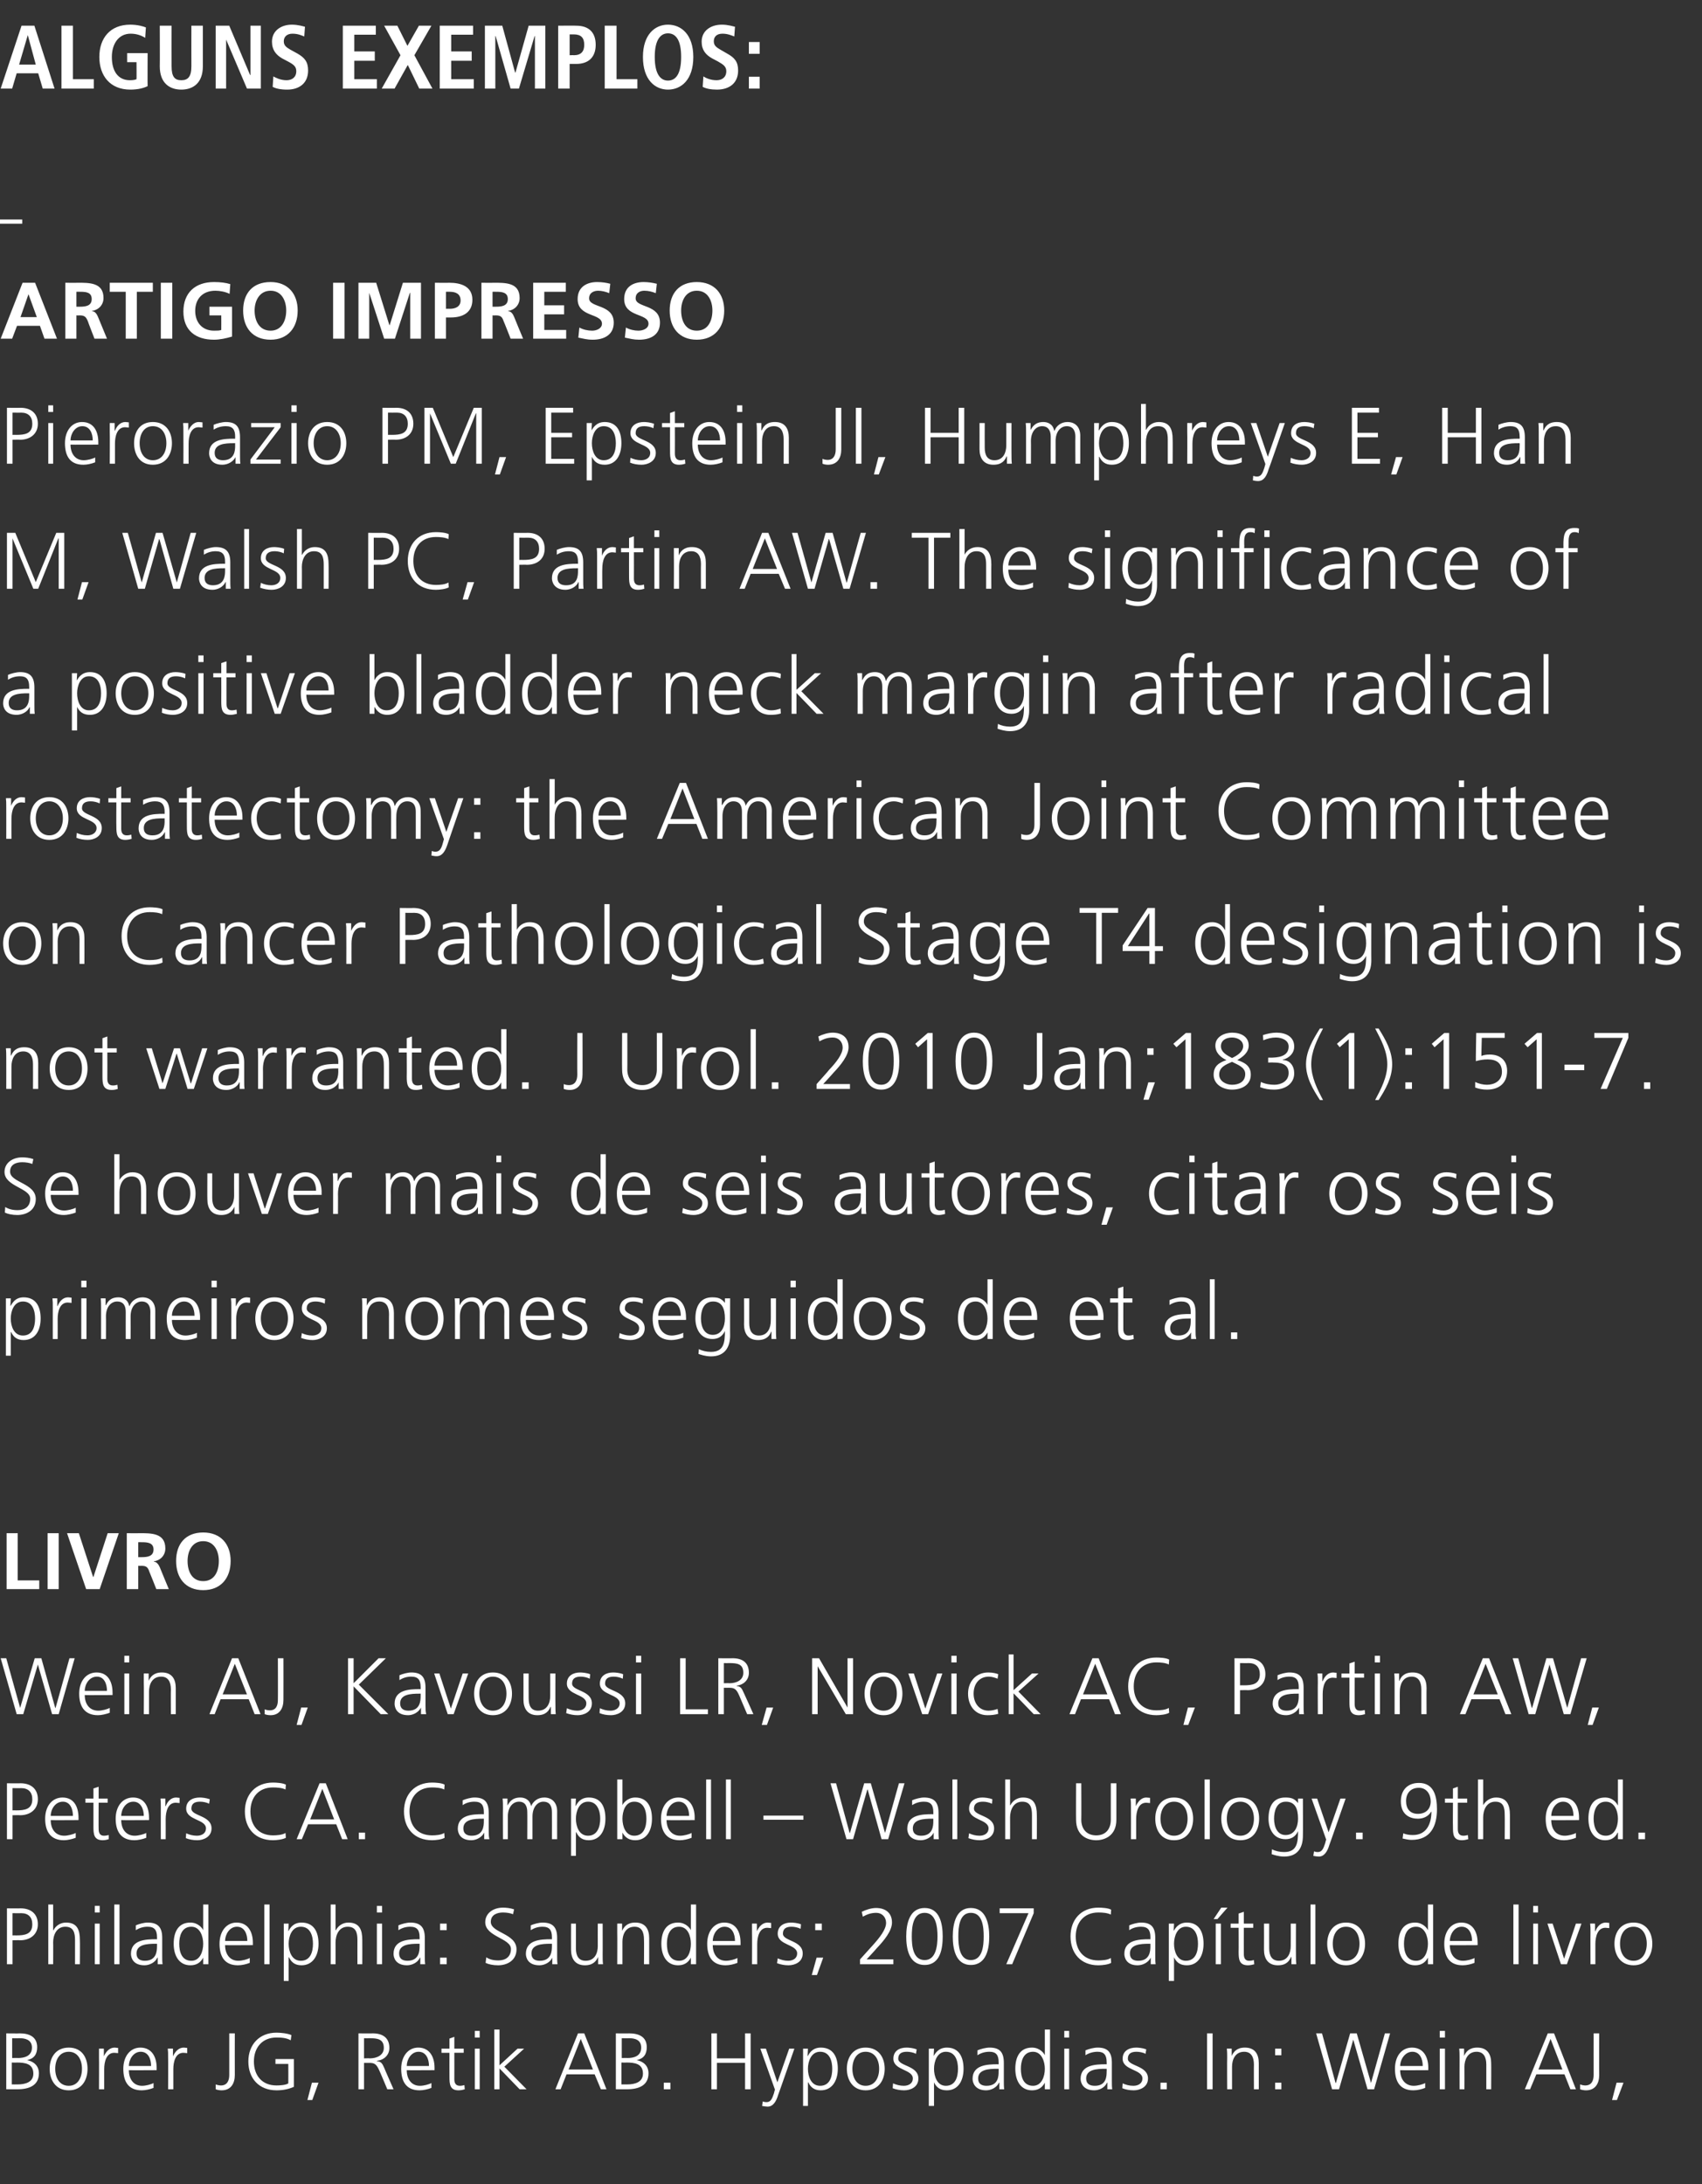
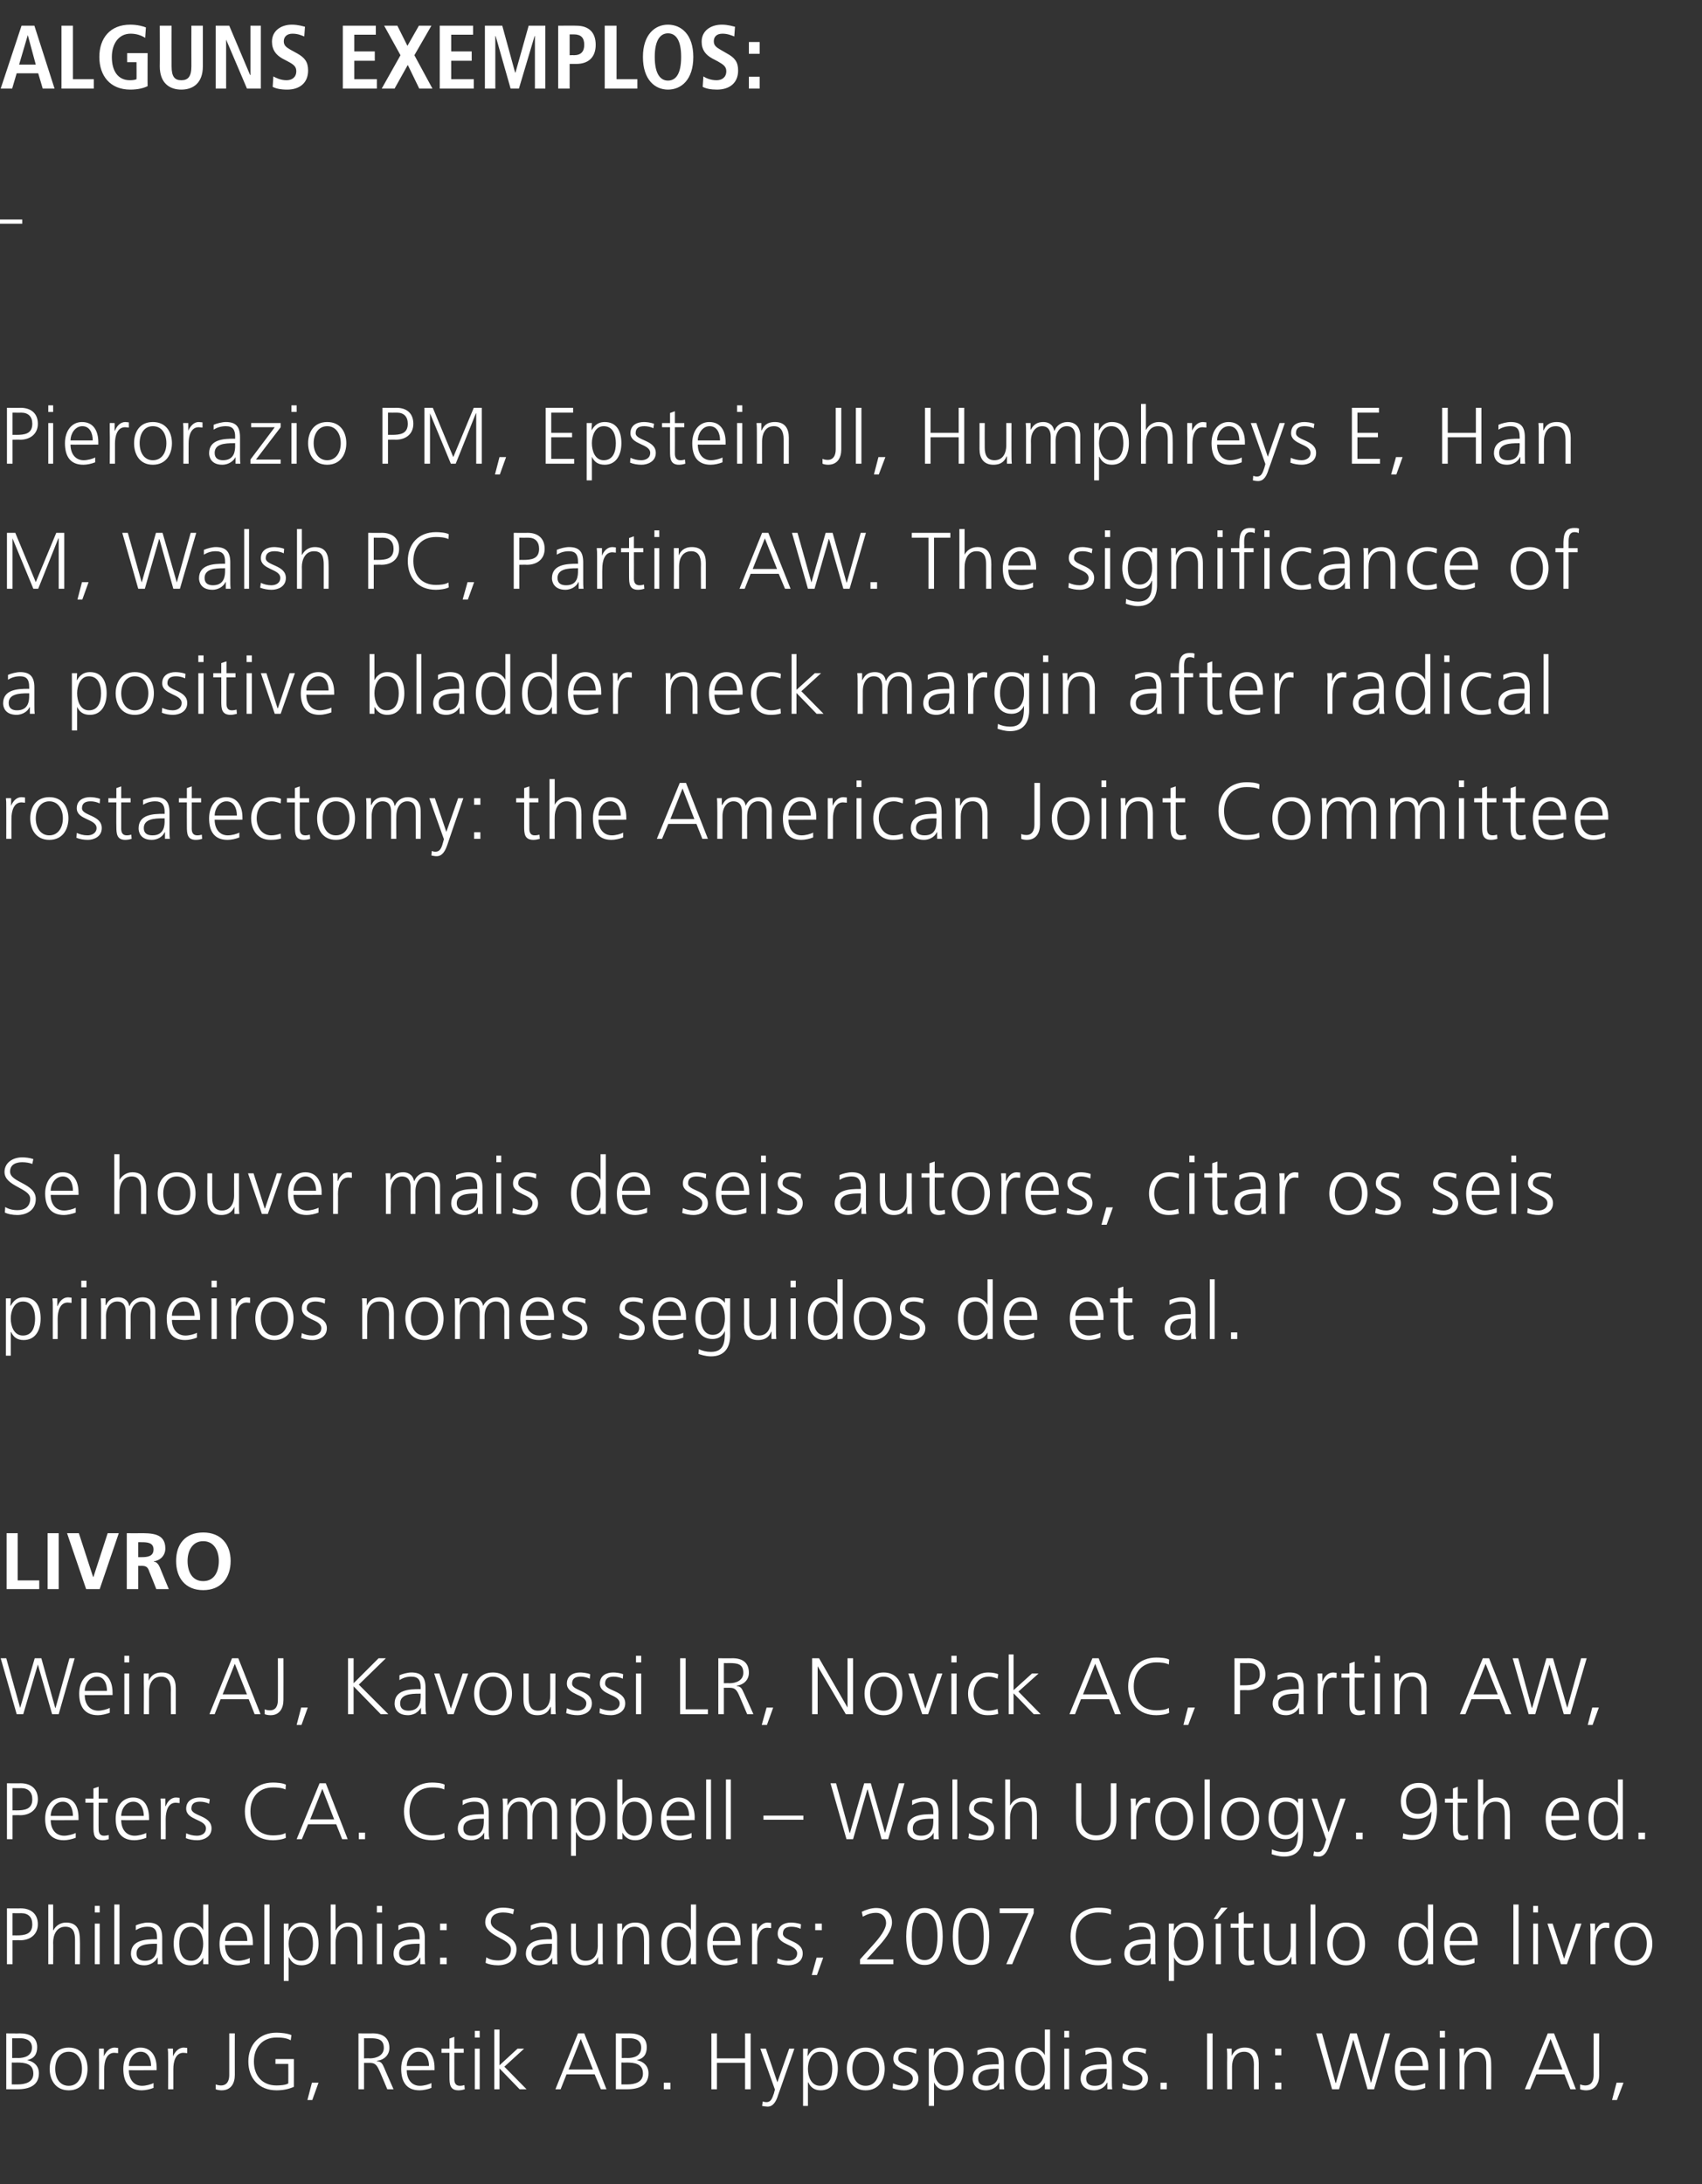
<svg xmlns="http://www.w3.org/2000/svg" version="1.1" width="490px" height="628.8px" viewBox="0 -6 490 628.8" style="top:-6px">
  <rect x="0" y="-6" width="490" height="628.8" fill="#333333" stroke="none" />
  <desc>Alguns exemplos: Artigo impresso Pierorazio PM, Epstein JI, Humphreys E, Han M, Walsh PC, Partin AW The significance</desc>
  <defs />
  <g class="svg-textframe-underlines">
    <rect class="svg-underline" x="0" y="57.2" width="6.4" height="1.2" style="fill:#fff;" />
  </g>
  <g id="Polygon41325">
    <path d="m1.8 579.4s3.86.05 3.9 0c2.6 0 5 .9 5 4c0 2-.9 3.3-2.9 3.7c2 .4 3.4 1.7 3.4 3.8c0 3.5-2.8 4.6-6.2 4.6H1.8v-16.1zm1.6 14.7s1.68.02 1.7 0c2.1 0 4.5-.6 4.5-3.1c0-2.9-2.4-3.2-4.8-3.2c.03.04-1.4 0-1.4 0v6.3zm.1-7.6s1.74-.04 1.7 0c1.7 0 4-.5 4-3c0-2.4-2.2-2.7-3.5-2.7c-.04.03-2.2 0-2.2 0v5.7zm16.3-3c3.8 0 5.4 2.9 5.4 6.1c0 3.2-1.6 6.2-5.4 6.2c-3.8 0-5.5-3-5.5-6.2c0-3.2 1.7-6.1 5.5-6.1zm0 11c2.5 0 3.8-2.2 3.8-4.9c0-2.7-1.3-4.9-3.8-4.9c-2.6 0-3.9 2.2-3.9 4.9c0 2.7 1.3 4.9 3.9 4.9zm8.7-8.1v-2.6c-.05-.03 1.4 0 1.4 0v2.2s.05.02 0 0c.6-1.3 1.6-2.5 3.1-2.5c.3 0 .7.1 1 .1v1.5c-.3 0-.7-.1-1.1-.1c-2.3 0-2.9 2.6-2.9 4.7v5.8h-1.5s.04-9.11 0-9.1zm15.7 8.7c-1 .4-2.3.7-3.4.7c-3.9 0-5.3-2.6-5.3-6.2c0-3.6 2-6.1 4.9-6.1c3.3 0 4.7 2.7 4.7 5.8v.7s-8.02.05-8 0c0 2.5 1.3 4.5 3.8 4.5c1.1 0 2.6-.4 3.3-.8v1.4zm-.7-6.3c0-2-.8-4.1-3-4.1c-2.1 0-3.4 2.2-3.4 4.1h6.4zm4.9-2.4c0-1.3 0-1.8-.1-2.6c.05-.03 1.5 0 1.5 0v2.2s.04.02 0 0c.6-1.3 1.6-2.5 3.1-2.5c.3 0 .7.1 1 .1v1.5c-.3 0-.7-.1-1.1-.1c-2.3 0-2.9 2.6-2.9 4.7v5.8h-1.5s.04-9.11 0-9.1zm19.2 5c0 2.4-1.1 4.4-3.8 4.4c-.5 0-1.2-.1-1.7-.3v-1.4c.5.2 1.1.3 1.5.3c1.8 0 2.4-1.4 2.4-3v-12h1.6s-.03 11.96 0 12zm15.4-3.2h-3.7v-1.4h5.3s.02 7.99 0 8c-1.6.7-3.2 1-5 1c-5 0-8.1-3.4-8.1-8.3c0-4.9 3.2-8.3 8.1-8.3c1.2 0 3.2.2 4.3.7l-.2 1.5c-1.2-.7-2.7-.8-4.1-.8c-4.1 0-6.5 2.9-6.5 6.9c0 4 2.3 6.9 6.5 6.9c1 0 2.7-.1 3.4-.6c.03.02 0-5.6 0-5.6zm6.8 5.4h1.9l-1.8 5h-1.4l1.3-5zm15-7s1.67-.05 1.7 0c1.8 0 4-.8 4-3c0-2.6-1.9-2.8-4.1-2.8c.02.03-1.6 0-1.6 0v5.8zm-1.6-7.2s4.14.05 4.1 0c2.9 0 4.8 1.3 4.8 4.2c0 2.1-1.6 3.5-3.6 3.7v.1c1.3.1 1.6.8 2.1 1.9c-.04-.01 2.7 6.2 2.7 6.2h-1.8s-2.27-5.43-2.3-5.4c-.9-2.1-1.6-2.2-3.1-2.2c0 .03-1.3 0-1.3 0v7.6h-1.6v-16.1zm21 15.7c-1 .4-2.3.7-3.4.7c-3.9 0-5.3-2.6-5.3-6.2c0-3.6 2-6.1 4.9-6.1c3.3 0 4.7 2.7 4.7 5.8v.7s-8.03.05-8 0c0 2.5 1.3 4.5 3.8 4.5c1.1 0 2.6-.4 3.3-.8v1.4zm-.7-6.3c0-2-.8-4.1-3-4.1c-2.1 0-3.4 2.2-3.4 4.1h6.4zm10-3.8h-2.7s.02 7.6 0 7.6c0 1.1.4 1.9 1.6 1.9c.5 0 .9-.1 1.3-.2l.1 1.2c-.3.1-1 .3-1.8.3c-2.5 0-2.6-1.8-2.6-3.9c-.03-.03 0-6.9 0-6.9h-2.3v-1.2h2.3v-2.9l1.4-.5v3.4h2.7v1.2zm3.2-1.2h1.4v11.7h-1.4v-11.7zm1.4-3.2h-1.4v-1.9h1.4v1.9zm4.2-2.3h1.5v10.3l5.2-4.8h1.9l-5.7 5.2l6.4 6.5h-2l-5.8-6v6h-1.5v-17.2zm24.1 1.1h1.8l6.4 16.1H173l-1.8-4.3h-8.1l-1.7 4.3h-1.5l6.5-16.1zm.8 1.6l-3.5 8.8h7l-3.5-8.8zm10.1-1.6s3.85.05 3.8 0c2.7 0 5.1.9 5.1 4c0 2-.9 3.3-2.9 3.7c2 .4 3.4 1.7 3.4 3.8c0 3.5-2.8 4.6-6.2 4.6h-3.2v-16.1zm1.6 14.7s1.67.02 1.7 0c2.1 0 4.5-.6 4.5-3.1c0-2.9-2.4-3.2-4.8-3.2c.02.04-1.4 0-1.4 0v6.3zm.1-7.6s1.73-.04 1.7 0c1.7 0 3.9-.5 3.9-3c0-2.4-2.1-2.7-3.5-2.7c.05.03-2.1 0-2.1 0v5.7zm12.1 7.1h1.9v1.9h-1.9v-1.9zm13.7-14.2h1.6v7.2h8.1v-7.2h1.6v16.1h-1.6v-7.6h-8.1v7.6h-1.6v-16.1zm19 14.1l3.4-9.7h1.5s-4.68 13.45-4.7 13.4c-.5 1.7-1.4 3.3-3 3.3c-.5 0-1.1-.1-1.6-.2l.2-1.3c.3.1.5.2 1.1.2c1.2 0 1.6-1 2.1-2.5c-.02-.03.3-1.1.3-1.1l-4.2-11.8h1.6l3.3 9.7zm7.4-9.7h1.4l-.1 2.1h.1c.3-.6 1.2-2.4 3.7-2.4c3.5 0 4.9 2.6 4.9 6.1c0 3.5-1.7 6.2-4.9 6.2c-1.8 0-2.9-.8-3.6-2.3h-.1v6.8h-1.4v-16.5zm4.9.9c-2.6 0-3.5 2.8-3.5 4.9c0 2.2.9 4.9 3.5 4.9c2.8 0 3.5-2.6 3.5-4.9c0-2.2-.7-4.9-3.5-4.9zm13.1-1.2c3.8 0 5.5 2.9 5.5 6.1c0 3.2-1.7 6.2-5.5 6.2c-3.7 0-5.4-3-5.4-6.2c0-3.2 1.7-6.1 5.4-6.1zm0 11c2.6 0 3.9-2.2 3.9-4.9c0-2.7-1.3-4.9-3.9-4.9c-2.5 0-3.8 2.2-3.8 4.9c0 2.7 1.3 4.9 3.8 4.9zm7.9-.7c.9.4 2 .7 3.1.7c1.4 0 2.6-.7 2.6-2.1c0-2.7-5.6-2.3-5.6-5.7c0-2.3 1.8-3.2 3.8-3.2c.6 0 1.8.1 2.9.5l-.2 1.3c-.7-.4-1.8-.6-2.6-.6c-1.5 0-2.5.5-2.5 2c0 2.2 5.8 1.9 5.8 5.7c0 2.5-2.3 3.4-4.1 3.4c-1.1 0-2.3-.2-3.3-.6l.1-1.4zm10.3-10h1.5l-.1 2.1s.02.01 0 0c.4-.6 1.3-2.4 3.8-2.4c3.4 0 4.8 2.6 4.8 6.1c0 3.5-1.6 6.2-4.8 6.2c-1.9 0-3-.8-3.7-2.3c.01 0 0 0 0 0v6.8h-1.5v-16.5zm4.9.9c-2.5 0-3.4 2.8-3.4 4.9c0 2.2.9 4.9 3.4 4.9c2.8 0 3.5-2.6 3.5-4.9c0-2.2-.7-4.9-3.5-4.9zm15.4 8.9h-.1c-.6 1.4-2.3 2.2-3.7 2.2c-3.3 0-3.9-2.3-3.9-3.3c0-4 4.2-4.2 7.2-4.2c.04.05.3 0 .3 0c0 0 .02-.55 0-.6c0-2-.7-3-2.6-3c-1.3 0-2.4.3-3.5 1v-1.4c.9-.4 2.4-.8 3.5-.8c2.9 0 4.1 1.3 4.1 4.4v5.1c0 1 0 1.7.1 2.5h-1.4v-1.9zm-.2-4h-.4c-2.5 0-5.5.2-5.5 2.8c0 1.6 1.1 2.1 2.4 2.1c3.5 0 3.5-2.9 3.5-4.2c.02 0 0-.7 0-.7zm14.8 5.9h-1.5v-1.9s-.01.04 0 0c-.8 1.5-2 2.2-3.7 2.2c-3.2 0-4.8-2.7-4.8-6.2c0-3.5 1.4-6.1 4.8-6.1c2.3 0 3.5 1.7 3.7 2.2c-.01.05 0 0 0 0v-7.4h1.5v17.2zm-4.9-1c2.5 0 3.4-2.7 3.4-4.9c0-2.1-.9-4.9-3.4-4.9c-2.8 0-3.5 2.7-3.5 4.9c0 2.3.7 4.9 3.5 4.9zm9-10.7h1.4v11.7h-1.4v-11.7zm1.4-3.2h-1.4v-1.9h1.4v1.9zm11 13h-.1c-.6 1.4-2.2 2.2-3.7 2.2c-3.3 0-3.9-2.3-3.9-3.3c0-4 4.2-4.2 7.3-4.2c-.04.05.2 0 .2 0c0 0 .04-.55 0-.6c0-2-.7-3-2.6-3c-1.2 0-2.4.3-3.5 1v-1.4c.9-.4 2.4-.8 3.5-.8c2.9 0 4.1 1.3 4.1 4.4v5.1c0 1 0 1.7.1 2.5h-1.4v-1.9zm-.2-4h-.4c-2.5 0-5.5.2-5.5 2.8c0 1.6 1.1 2.1 2.5 2.1c3.4 0 3.4-2.9 3.4-4.2c.04 0 0-.7 0-.7zm4.6 4.2c.9.4 1.9.7 3.1.7c1.4 0 2.6-.7 2.6-2.1c0-2.7-5.7-2.3-5.7-5.7c0-2.3 1.9-3.2 3.9-3.2c.6 0 1.8.1 2.9.5l-.2 1.3c-.7-.4-1.8-.6-2.6-.6c-1.5 0-2.5.5-2.5 2c0 2.2 5.8 1.9 5.8 5.7c0 2.5-2.4 3.4-4.1 3.4c-1.2 0-2.3-.2-3.3-.6l.1-1.4zm10.9-.2h1.8v1.9h-1.8v-1.9zm13.4-14.2h1.6v16.1h-1.6v-16.1zm5.8 7.1c0-.9 0-1.8-.1-2.7c-.04-.03 1.4 0 1.4 0v2.1s.01-.04 0 0c.5-1.1 1.4-2.4 3.8-2.4c2.9 0 4 1.9 4 4.5v7.5H361s-.04-7.13 0-7.1c0-2.2-.8-3.7-2.8-3.7c-2.7 0-3.5 2.4-3.5 4.3v6.5h-1.4s-.05-8.97 0-9zm15.6-.8h-1.8v-1.9h1.8v1.9zm-1.8 7.9h1.8v1.9h-1.8v-1.9zm28.5 1.9h-1.9l-4.1-14.3l-4.1 14.3h-2l-4.6-16.1h1.7l3.9 14.3h.1l4.1-14.3h1.9l4.1 14.3l4-14.3h1.5l-4.6 16.1zm14.7-.4c-1 .4-2.3.7-3.4.7c-3.9 0-5.3-2.6-5.3-6.2c0-3.6 1.9-6.1 4.9-6.1c3.3 0 4.7 2.7 4.7 5.8c-.03.01 0 .7 0 .7c0 0-8.06.05-8.1 0c0 2.5 1.4 4.5 3.9 4.5c1.1 0 2.6-.4 3.3-.8v1.4zm-.7-6.3c0-2-.8-4.1-3-4.1c-2.1 0-3.5 2.2-3.5 4.1h6.5zm4.9-5h1.5v11.7h-1.5v-11.7zm1.5-3.2h-1.5v-1.9h1.5v1.9zm4.2 5.9c0-.9 0-1.8-.1-2.7c-.01-.03 1.4 0 1.4 0v2.1s.04-.04 0 0c.5-1.1 1.4-2.4 3.8-2.4c2.9 0 4 1.9 4 4.5c.04 0 0 7.5 0 7.5h-1.4v-7.1c0-2.2-.8-3.7-2.8-3.7c-2.6 0-3.5 2.4-3.5 4.3c.03.01 0 6.5 0 6.5h-1.4s-.02-8.97 0-9zm25.4-7.1h1.8l6.3 16.1h-1.6l-1.7-4.3h-8.1l-1.8 4.3H439l6.6-16.1zm.8 1.6l-3.5 8.8h6.9l-3.4-8.8zm14 10.4c0 2.4-1.1 4.4-3.8 4.4c-.5 0-1.2-.1-1.7-.3v-1.4c.5.2 1.1.3 1.5.3c1.8 0 2.4-1.4 2.4-3c-.02.01 0-12 0-12h1.6s-.04 11.96 0 12zm5 2.2h2l-1.9 5h-1.4l1.3-5z" stroke="none" fill="#fff" />
  </g>
  <g id="Polygon41324">
    <path d="m2 543.4s3.93.05 3.9 0c3 0 5 1.6 5 4.6c0 3-2.3 4.6-5.1 4.6c-.03-.05-2.2 0-2.2 0v6.9H2v-16.1zm1.6 7.8s1.07-.03 1.1 0c2.4 0 4.6-.3 4.6-3.2c0-2-1.1-3.2-3.2-3.2c.04.03-2.5 0-2.5 0v6.4zm10.3-8.9h1.4v7.4s.09.05.1 0c.6-1.2 1.9-2.2 3.6-2.2c3.2 0 4 2.1 4 5c.05-.01 0 7 0 7h-1.4v-7c0-2-.4-3.8-2.8-3.8c-2.6 0-3.5 2.5-3.5 4.5c.04.02 0 6.3 0 6.3h-1.4v-17.2zm13.4 5.5h1.4v11.7h-1.4v-11.7zm1.4-3.2h-1.4v-1.9h1.4v1.9zm4.2-2.3h1.5v17.2h-1.5v-17.2zm12.5 15.3h-.1c-.6 1.4-2.3 2.2-3.7 2.2c-3.4 0-3.9-2.3-3.9-3.3c0-4 4.2-4.2 7.2-4.2c.04.05.3 0 .3 0c0 0 .02-.55 0-.6c0-2-.7-3-2.7-3c-1.2 0-2.3.3-3.4 1v-1.4c.9-.4 2.4-.8 3.4-.8c2.9 0 4.2 1.3 4.2 4.4v5.1c0 1 0 1.7.1 2.5h-1.4v-1.9zm-.2-4h-.4c-2.5 0-5.5.2-5.5 2.8c0 1.6 1.1 2.1 2.4 2.1c3.4 0 3.5-2.9 3.5-4.2c.02 0 0-.7 0-.7zm14.8 5.9h-1.5v-1.9s-.01.04 0 0c-.8 1.5-2 2.2-3.7 2.2c-3.2 0-4.8-2.7-4.8-6.2c0-3.5 1.4-6.1 4.8-6.1c2.3 0 3.5 1.7 3.7 2.2c-.01.05 0 0 0 0v-7.4h1.5v17.2zm-4.9-1c2.5 0 3.4-2.7 3.4-4.9c0-2.1-.9-4.9-3.4-4.9c-2.8 0-3.5 2.7-3.5 4.9c0 2.3.7 4.9 3.5 4.9zm16.8.6c-1 .4-2.3.7-3.4.7c-3.9 0-5.3-2.6-5.3-6.2c0-3.6 2-6.1 4.9-6.1c3.3 0 4.7 2.7 4.7 5.8v.7s-8.03.05-8 0c0 2.5 1.3 4.5 3.8 4.5c1.1 0 2.6-.4 3.3-.8v1.4zm-.7-6.3c0-2-.8-4.1-3-4.1c-2.1 0-3.4 2.2-3.4 4.1h6.4zm4.9-10.5h1.5v17.2h-1.5v-17.2zm5.6 5.5h1.4l-.1 2.1h.1c.3-.6 1.2-2.4 3.7-2.4c3.5 0 4.9 2.6 4.9 6.1c0 3.5-1.7 6.2-4.9 6.2c-1.8 0-2.9-.8-3.6-2.3h-.1v6.8h-1.4v-16.5zm4.9.9c-2.6 0-3.5 2.8-3.5 4.9c0 2.2.9 4.9 3.5 4.9c2.8 0 3.5-2.6 3.5-4.9c0-2.2-.7-4.9-3.5-4.9zm8.6-6.4h1.4v7.4s.07.05.1 0c.6-1.2 1.9-2.2 3.6-2.2c3.2 0 4 2.1 4 5c.03-.01 0 7 0 7h-1.4s-.02-6.99 0-7c0-2-.4-3.8-2.8-3.8c-2.6 0-3.5 2.5-3.5 4.5c.02.02 0 6.3 0 6.3h-1.4v-17.2zm13.3 5.5h1.5v11.7h-1.5v-11.7zm1.5-3.2h-1.5v-1.9h1.5v1.9zm11 13h-.1c-.6 1.4-2.3 2.2-3.7 2.2c-3.4 0-3.9-2.3-3.9-3.3c0-4 4.2-4.2 7.2-4.2c.04.05.3 0 .3 0c0 0 .02-.55 0-.6c0-2-.7-3-2.7-3c-1.2 0-2.3.3-3.4 1v-1.4c.9-.4 2.4-.8 3.4-.8c2.9 0 4.2 1.3 4.2 4.4v5.1c0 1 0 1.7.1 2.5H121v-1.9zm-.2-4h-.4c-2.5 0-5.5.2-5.5 2.8c0 1.6 1.1 2.1 2.4 2.1c3.4 0 3.5-2.9 3.5-4.2c.02 0 0-.7 0-.7zm7.8-3.9h-1.9v-1.9h1.9v1.9zm-1.9 7.9h1.9v1.9h-1.9v-1.9zm13.3-.1c.9.6 2 .9 3.5.9c2 0 3.6-1 3.6-3.3c0-3.1-7.4-3.5-7.4-7.7c0-2.6 2.3-4.2 5.1-4.2c.8 0 2.1.1 3.2.5l-.3 1.4c-.7-.3-1.8-.5-2.9-.5c-1.6 0-3.5.6-3.5 2.7c0 3.2 7.4 3.3 7.4 7.9c0 3.3-2.8 4.6-5.3 4.6c-1.5 0-2.8-.3-3.6-.7l.2-1.6zm19 .1s0 .01 0 0c-.6 1.4-2.3 2.2-3.7 2.2c-3.4 0-3.9-2.3-3.9-3.3c0-4 4.2-4.2 7.2-4.2c.03.05.3 0 .3 0v-.6c0-2-.7-3-2.7-3c-1.2 0-2.3.3-3.4 1v-1.4c.9-.4 2.4-.8 3.4-.8c2.9 0 4.2 1.3 4.2 4.4v5.1c0 1 0 1.7.1 2.5H159v-1.9zm-.1-4h-.4c-2.5 0-5.5.2-5.5 2.8c0 1.6 1.1 2.1 2.4 2.1c3.4 0 3.5-2.9 3.5-4.2v-.7zm14.6 3.1c0 .9 0 1.9.1 2.8h-1.4v-2.1s-.02.01 0 0c-.5 1.1-1.4 2.4-3.8 2.4c-2.9 0-4-2-4-4.5c-.02-.03 0-7.5 0-7.5h1.4s.03 7.1 0 7.1c0 2.2.8 3.6 2.8 3.6c2.7 0 3.5-2.3 3.5-4.2c-.02-.04 0-6.5 0-6.5h1.4s.03 8.94 0 8.9zm4.2-6.2v-2.7c-.05-.03 1.4 0 1.4 0v2.1s0-.04 0 0c.5-1.1 1.4-2.4 3.8-2.4c2.9 0 4 1.9 4 4.5v7.5h-1.5s.05-7.13 0-7.1c0-2.2-.7-3.7-2.7-3.7c-2.7 0-3.5 2.4-3.5 4.3v6.5h-1.5s.04-8.97 0-9zm22.7 9h-1.5v-1.9s0 .04 0 0c-.8 1.5-2 2.2-3.7 2.2c-3.2 0-4.8-2.7-4.8-6.2c0-3.5 1.4-6.1 4.8-6.1c2.3 0 3.5 1.7 3.7 2.2c0 .05 0 0 0 0v-7.4h1.5v17.2zm-4.9-1c2.6 0 3.4-2.7 3.4-4.9c0-2.1-.8-4.9-3.4-4.9c-2.8 0-3.5 2.7-3.5 4.9c0 2.3.7 4.9 3.5 4.9zm16.8.6c-1 .4-2.3.7-3.4.7c-3.9 0-5.3-2.6-5.3-6.2c0-3.6 2-6.1 4.9-6.1c3.4 0 4.7 2.7 4.7 5.8v.7s-8.02.05-8 0c0 2.5 1.3 4.5 3.8 4.5c1.1 0 2.6-.4 3.3-.8v1.4zm-.7-6.3c0-2-.8-4.1-3-4.1c-2.1 0-3.4 2.2-3.4 4.1h6.4zm4.9-2.4v-2.6c-.05-.03 1.4 0 1.4 0v2.2s.05.02 0 0c.6-1.3 1.6-2.5 3.1-2.5c.3 0 .7.1 1 .1v1.5c-.3 0-.7-.1-1.1-.1c-2.3 0-2.9 2.6-2.9 4.7v5.8h-1.5s.04-9.11 0-9.1zm7.4 7.4c.9.4 1.9.7 3 .7c1.4 0 2.6-.7 2.6-2.1c0-2.7-5.6-2.3-5.6-5.7c0-2.3 1.9-3.2 3.8-3.2c.6 0 1.9.1 2.9.5l-.1 1.3c-.8-.4-1.8-.6-2.6-.6c-1.5 0-2.5.5-2.5 2c0 2.2 5.7 1.9 5.7 5.7c0 2.5-2.3 3.4-4.1 3.4c-1.1 0-2.2-.2-3.3-.6l.2-1.4zm11.2-.2h1.9l-1.8 5h-1.5l1.4-5zm1.5-7.9h-1.9v-1.9h1.9v1.9zm11 8.4l3.7-4.1c1.9-2.1 3.8-4.5 3.8-6.4c0-1.7-1.2-2.9-2.8-2.9c-1.5 0-2.6.4-3.9 1.1l-.3-1.4c1.2-.6 2.8-1.1 4.1-1.1c2.6 0 4.6 1.3 4.6 4.2c0 2.4-2.3 5.2-4.4 7.4c.02.05-2.9 3.2-2.9 3.2h7.7v1.4h-9.6v-1.4zm14.9-6.6c0 2.6.3 6.8 3.7 6.8c3.3 0 3.7-4.2 3.7-6.8c0-2.7-.4-6.8-3.7-6.8c-3.4 0-3.7 4.1-3.7 6.8zm8.9 0c0 3.3-.6 8.2-5.2 8.2c-4.6 0-5.3-4.9-5.3-8.2c0-3.8 1-8.2 5.3-8.2c4.3 0 5.2 4.4 5.2 8.2zm4.5 0c0 2.6.3 6.8 3.6 6.8c3.4 0 3.7-4.2 3.7-6.8c0-2.7-.3-6.8-3.7-6.8c-3.3 0-3.6 4.1-3.6 6.8zm8.9 0c0 3.3-.7 8.2-5.3 8.2c-4.5 0-5.2-4.9-5.2-8.2c0-3.8 1-8.2 5.2-8.2c4.3 0 5.3 4.4 5.3 8.2zm11.3-6.7h-8.3v-1.4h9.8v1.4l-6.2 14.7h-1.7l6.4-14.7zm23.7.4c-1-.5-2.4-.6-3.6-.6c-4.1 0-6.5 2.9-6.5 6.9c0 4 2.3 6.9 6.5 6.9c1.1 0 2.7-.1 3.6-.7l.1 1.4c-.8.5-2.6.7-3.7.7c-5 0-8-3.4-8-8.3c0-4.9 3.1-8.3 8-8.3c1 0 2.9.1 3.7.6l-.1 1.4zm11.5 12.4s-.03.01 0 0c-.7 1.4-2.3 2.2-3.8 2.2c-3.3 0-3.8-2.3-3.8-3.3c0-4 4.2-4.2 7.2-4.2c0 .05.3 0 .3 0c0 0-.02-.55 0-.6c0-2-.7-3-2.7-3c-1.2 0-2.4.3-3.4 1v-1.4c.9-.4 2.4-.8 3.4-.8c2.9 0 4.1 1.3 4.1 4.4v5.1c0 1 0 1.7.1 2.5h-1.4v-1.9zm-.1-4h-.4c-2.5 0-5.5.2-5.5 2.8c0 1.6 1.1 2.1 2.4 2.1c3.4 0 3.5-2.9 3.5-4.2c-.02 0 0-.7 0-.7zm5.3-5.8h1.5l-.1 2.1s.01.01 0 0c.4-.6 1.3-2.4 3.8-2.4c3.4 0 4.8 2.6 4.8 6.1c0 3.5-1.6 6.2-4.8 6.2c-1.9 0-3-.8-3.7-2.3c.01 0 0 0 0 0v6.8h-1.5v-16.5zm4.9.9c-2.5 0-3.4 2.8-3.4 4.9c0 2.2.9 4.9 3.4 4.9c2.8 0 3.5-2.6 3.5-4.9c0-2.2-.7-4.9-3.5-4.9zm10.2-5.5h1.8l-2.9 3.3h-1.1l2.2-3.3zm-1.6 4.6h1.5v11.7H350v-11.7zm10.8 1.2h-2.7s-.02 7.6 0 7.6c0 1.1.4 1.9 1.5 1.9c.6 0 1-.1 1.4-.2l.1 1.2c-.4.1-1.1.3-1.8.3c-2.6 0-2.7-1.8-2.7-3.9c.04-.03 0-6.9 0-6.9h-2.3v-1.2h2.3v-2.9l1.5-.5v3.4h2.7v1.2zm12.3 7.7c0 .9 0 1.9.1 2.8h-1.4v-2.1h-.1c-.5 1.1-1.3 2.4-3.8 2.4c-2.9 0-4-2-4-4.5c.03-.03 0-7.5 0-7.5h1.5s-.02 7.1 0 7.1c0 2.2.8 3.6 2.8 3.6c2.6 0 3.4-2.3 3.4-4.2c.03-.04 0-6.5 0-6.5h1.5s-.02 8.94 0 8.9zm4.2-14.4h1.4v17.2h-1.4v-17.2zm10.2 5.2c3.8 0 5.5 2.9 5.5 6.1c0 3.2-1.7 6.2-5.5 6.2c-3.7 0-5.4-3-5.4-6.2c0-3.2 1.7-6.1 5.4-6.1zm0 11c2.6 0 3.9-2.2 3.9-4.9c0-2.7-1.3-4.9-3.9-4.9c-2.5 0-3.8 2.2-3.8 4.9c0 2.7 1.3 4.9 3.8 4.9zm25.1 1h-1.5v-1.9s0 .04 0 0c-.8 1.5-2 2.2-3.7 2.2c-3.2 0-4.8-2.7-4.8-6.2c0-3.5 1.4-6.1 4.8-6.1c2.3 0 3.5 1.7 3.7 2.2c0 .05 0 0 0 0v-7.4h1.5v17.2zm-4.9-1c2.5 0 3.4-2.7 3.4-4.9c0-2.1-.9-4.9-3.4-4.9c-2.8 0-3.5 2.7-3.5 4.9c0 2.3.7 4.9 3.5 4.9zm16.8.6c-1 .4-2.3.7-3.4.7c-3.9 0-5.3-2.6-5.3-6.2c0-3.6 2-6.1 4.9-6.1c3.3 0 4.7 2.7 4.7 5.8v.7s-8.02.05-8 0c0 2.5 1.3 4.5 3.8 4.5c1.1 0 2.6-.4 3.3-.8v1.4zm-.7-6.3c0-2-.8-4.1-3-4.1c-2.1 0-3.4 2.2-3.4 4.1h6.4zm11.9-10.5h1.5v17.2h-1.5v-17.2zm5.7 5.5h1.4v11.7h-1.4v-11.7zm1.4-3.2h-1.4v-1.9h1.4v1.9zm8.3 14.9h-1.7l-3.9-11.7h1.5l3.3 10.1l3.4-10.1h1.6l-4.2 11.7zm6.8-9.1c0-1.3 0-1.8-.1-2.6c-.03-.03 1.4 0 1.4 0v2.2s.06.02.1 0c.5-1.3 1.5-2.5 3-2.5c.3 0 .7.1 1 .1v1.5c-.3 0-.7-.1-1.1-.1c-2.3 0-2.9 2.6-2.9 4.7v5.8h-1.4s-.04-9.11 0-9.1zm12.4-2.9c3.7 0 5.4 2.9 5.4 6.1c0 3.2-1.7 6.2-5.4 6.2c-3.8 0-5.5-3-5.5-6.2c0-3.2 1.7-6.1 5.5-6.1zm0 11c2.5 0 3.8-2.2 3.8-4.9c0-2.7-1.3-4.9-3.8-4.9c-2.6 0-3.9 2.2-3.9 4.9c0 2.7 1.3 4.9 3.9 4.9z" stroke="none" fill="#fff" />
  </g>
  <g id="Polygon41323">
    <path d="m2 507.4s3.93.05 3.9 0c3 0 5 1.6 5 4.6c0 3-2.3 4.6-5.1 4.6c-.03-.05-2.2 0-2.2 0v6.9H2v-16.1zm1.6 7.8s1.07-.03 1.1 0c2.4 0 4.6-.3 4.6-3.2c0-2-1.1-3.2-3.2-3.2c.04.03-2.5 0-2.5 0v6.4zm18.2 7.9c-1.1.4-2.4.7-3.4.7c-3.9 0-5.4-2.6-5.4-6.2c0-3.6 2-6.1 5-6.1c3.3 0 4.6 2.7 4.6 5.8c.03.01 0 .7 0 .7c0 0-8 .05-8 0c0 2.5 1.3 4.5 3.9 4.5c1 0 2.6-.4 3.3-.8v1.4zm-.8-6.3c0-2-.8-4.1-2.9-4.1c-2.2 0-3.5 2.2-3.5 4.1h6.4zm10-3.8h-2.6s-.04 7.6 0 7.6c0 1.1.4 1.9 1.5 1.9c.6 0 .9-.1 1.4-.2v1.2c-.3.1-1 .3-1.7.3c-2.6 0-2.7-1.8-2.7-3.9V513h-2.3v-1.2h2.3v-2.9l1.5-.5v3.4h2.6v1.2zm11.1 10.1c-1 .4-2.4.7-3.4.7c-3.9 0-5.4-2.6-5.4-6.2c0-3.6 2-6.1 5-6.1c3.3 0 4.6 2.7 4.6 5.8c.04.01 0 .7 0 .7c0 0-7.99.05-8 0c0 2.5 1.3 4.5 3.9 4.5c1 0 2.6-.4 3.3-.8v1.4zm-.7-6.3c0-2-.9-4.1-3-4.1c-2.2 0-3.5 2.2-3.5 4.1h6.5zm4.9-2.4c0-1.3 0-1.8-.1-2.6c-.02-.03 1.4 0 1.4 0v2.2s.08.02.1 0c.5-1.3 1.5-2.5 3-2.5c.3 0 .8.1 1 .1v1.5c-.3 0-.7-.1-1.1-.1c-2.3 0-2.9 2.6-2.9 4.7c.02 0 0 5.8 0 5.8h-1.4s-.02-9.11 0-9.1zm7.3 7.4c.9.4 1.9.7 3.1.7c1.4 0 2.6-.7 2.6-2.1c0-2.7-5.7-2.3-5.7-5.7c0-2.3 1.9-3.2 3.9-3.2c.6 0 1.8.1 2.9.5l-.2 1.3c-.7-.4-1.8-.6-2.6-.6c-1.5 0-2.5.5-2.5 2c0 2.2 5.8 1.9 5.8 5.7c0 2.5-2.4 3.4-4.1 3.4c-1.2 0-2.3-.2-3.3-.6l.1-1.4zm28.6-12.6c-1-.5-2.5-.6-3.6-.6c-4.2 0-6.5 2.9-6.5 6.9c0 4 2.3 6.9 6.5 6.9c1 0 2.7-.1 3.6-.7l.1 1.4c-.9.5-2.7.7-3.7.7c-5.1 0-8.1-3.4-8.1-8.3c0-4.9 3.1-8.3 8.1-8.3c.9 0 2.8.1 3.7.6l-.1 1.4zm9.8-1.8h1.8l6.3 16.1h-1.6l-1.7-4.3h-8.1l-1.8 4.3h-1.5l6.6-16.1zm.8 1.6l-3.5 8.8h6.9l-3.4-8.8zm10.5 12.6h1.8v1.9h-1.8v-1.9zm24.6-12.4c-1-.5-2.4-.6-3.5-.6c-4.2 0-6.5 2.9-6.5 6.9c0 4 2.2 6.9 6.5 6.9c1 0 2.6-.1 3.5-.7l.1 1.4c-.8.5-2.6.7-3.6.7c-5.1 0-8.1-3.4-8.1-8.3c0-4.9 3.1-8.3 8.1-8.3c.9 0 2.8.1 3.6.6l-.1 1.4zm11.5 12.4s-.02.01 0 0c-.7 1.4-2.3 2.2-3.7 2.2c-3.4 0-3.9-2.3-3.9-3.3c0-4 4.2-4.2 7.2-4.2c.01.05.3 0 .3 0v-.6c0-2-.7-3-2.7-3c-1.2 0-2.4.3-3.4 1v-1.4c.9-.4 2.4-.8 3.4-.8c2.9 0 4.1 1.3 4.1 4.4v5.1c0 1 0 1.7.2 2.5h-1.5v-1.9zm-.1-4h-.4c-2.5 0-5.5.2-5.5 2.8c0 1.6 1.1 2.1 2.4 2.1c3.4 0 3.5-2.9 3.5-4.2v-.7zm19.6 5.9s.03-7.8 0-7.8c0-1.7-.6-3-2.5-3c-1.5 0-3.1 1.4-3.1 4.3v6.5h-1.5s.04-7.8 0-7.8c0-1.7-.6-3-2.4-3c-1.6 0-3.2 1.4-3.2 4.3v6.5h-1.4s-.04-8.97 0-9c0-.9 0-1.8-.1-2.7c-.03-.03 1.4 0 1.4 0v1.9s.02.07 0 .1c.5-.8 1.2-2.3 3.7-2.3c1 0 2.7.4 3.1 2.5c.6-1.4 1.9-2.5 3.8-2.5c2.3 0 3.7 1.6 3.7 3.9c-.02.03 0 8.1 0 8.1h-1.5zm5.5-11.7h1.4l-.1 2.1h.1c.3-.6 1.2-2.4 3.7-2.4c3.5 0 4.8 2.6 4.8 6.1c0 3.5-1.6 6.2-4.8 6.2c-1.8 0-2.9-.8-3.6-2.3h-.1v6.8h-1.4v-16.5zm4.9.9c-2.6 0-3.5 2.8-3.5 4.9c0 2.2.9 4.9 3.5 4.9c2.7 0 3.5-2.6 3.5-4.9c0-2.2-.8-4.9-3.5-4.9zm8.4-6.4h1.5v7.4s.01.05 0 0c.2-.5 1.4-2.2 3.7-2.2c3.4 0 4.8 2.6 4.8 6.1c0 3.5-1.6 6.2-4.8 6.2c-1.7 0-2.9-.7-3.7-2.2c.01.04 0 0 0 0v1.9h-1.5v-17.2zm4.9 6.4c-2.6 0-3.4 2.8-3.4 4.9c0 2.2.9 4.9 3.4 4.9c2.8 0 3.5-2.6 3.5-4.9c0-2.2-.7-4.9-3.5-4.9zm16.5 10.4c-1 .4-2.3.7-3.4.7c-3.9 0-5.4-2.6-5.4-6.2c0-3.6 2-6.1 5-6.1c3.3 0 4.7 2.7 4.7 5.8c-.04.01 0 .7 0 .7c0 0-8.07.05-8.1 0c0 2.5 1.4 4.5 3.9 4.5c1.1 0 2.6-.4 3.3-.8v1.4zm-.7-6.3c0-2-.9-4.1-3-4.1c-2.2 0-3.5 2.2-3.5 4.1h6.5zm4.9-10.5h1.4v17.2h-1.4v-17.2zm5.7 0h1.4v17.2H209v-17.2zm10.8 10.4h11.5v1.2h-11.5v-1.2zm35.9 6.8h-1.9l-4-14.3h-.1l-4.1 14.3h-1.9l-4.6-16.1h1.6l3.9 14.3h.1l4.1-14.3h1.9l4.1 14.3l4-14.3h1.6l-4.7 16.1zm13.1-1.9s0 .01 0 0c-.6 1.4-2.3 2.2-3.7 2.2c-3.4 0-3.9-2.3-3.9-3.3c0-4 4.2-4.2 7.2-4.2c.03.05.3 0 .3 0v-.6c0-2-.7-3-2.7-3c-1.2 0-2.3.3-3.4 1v-1.4c.9-.4 2.4-.8 3.4-.8c2.9 0 4.2 1.3 4.2 4.4v5.1c0 1 0 1.7.1 2.5h-1.5v-1.9zm-.1-4h-.4c-2.5 0-5.5.2-5.5 2.8c0 1.6 1.1 2.1 2.4 2.1c3.4 0 3.5-2.9 3.5-4.2v-.7zm5.5-11.3h1.4v17.2h-1.4v-17.2zm4.8 15.5c.8.4 1.9.7 3 .7c1.4 0 2.6-.7 2.6-2.1c0-2.7-5.6-2.3-5.6-5.7c0-2.3 1.9-3.2 3.8-3.2c.6 0 1.9.1 2.9.5l-.1 1.3c-.8-.4-1.8-.6-2.6-.6c-1.5 0-2.6.5-2.6 2c0 2.2 5.8 1.9 5.8 5.7c0 2.5-2.3 3.4-4.1 3.4c-1.1 0-2.2-.2-3.3-.6l.2-1.4zm10.4-15.5h1.4v7.4s.08.05.1 0c.6-1.2 1.9-2.2 3.6-2.2c3.2 0 4 2.1 4 5c.04-.01 0 7 0 7h-1.4v-7c0-2-.4-3.8-2.8-3.8c-2.6 0-3.5 2.5-3.5 4.5c.03.02 0 6.3 0 6.3h-1.4v-17.2zm32 11.6c0 4.7-3.5 5.9-5.8 5.9c-2.4 0-5.8-1.2-5.8-5.9c-.04-.01 0-10.5 0-10.5h1.5s.05 10.49 0 10.5c0 2.6 1.5 4.5 4.3 4.5c2.8 0 4.2-1.9 4.2-4.5v-10.5h1.6v10.5zm4.2-3.5c0-1.3 0-1.8-.1-2.6c.04-.03 1.5 0 1.5 0v2.2s.03.02 0 0c.6-1.3 1.6-2.5 3-2.5c.4 0 .8.1 1.1.1v1.5c-.3 0-.7-.1-1.1-.1c-2.3 0-2.9 2.6-2.9 4.7c-.02 0 0 5.8 0 5.8h-1.5s.03-9.11 0-9.1zm12.4-2.9c3.8 0 5.5 2.9 5.5 6.1c0 3.2-1.7 6.2-5.5 6.2c-3.8 0-5.4-3-5.4-6.2c0-3.2 1.6-6.1 5.4-6.1zm0 11c2.6 0 3.9-2.2 3.9-4.9c0-2.7-1.3-4.9-3.9-4.9c-2.5 0-3.9 2.2-3.9 4.9c0 2.7 1.4 4.9 3.9 4.9zm8.8-16.2h1.5v17.2h-1.5v-17.2zm10.3 5.2c3.8 0 5.4 2.9 5.4 6.1c0 3.2-1.6 6.2-5.4 6.2c-3.8 0-5.5-3-5.5-6.2c0-3.2 1.7-6.1 5.5-6.1zm0 11c2.5 0 3.9-2.2 3.9-4.9c0-2.7-1.4-4.9-3.9-4.9c-2.6 0-3.9 2.2-3.9 4.9c0 2.7 1.3 4.9 3.9 4.9zm13-.2c2.7 0 3.6-2.5 3.6-4.7c0-2.8-.8-4.9-3.5-4.9c-2.7 0-3.4 2.7-3.4 4.9c0 2.3.9 4.7 3.3 4.7zm5 .2c0 3.3-1.4 6-5.4 6c-1.6 0-3-.5-3.6-.7l.1-1.4c.9.5 2.2.8 3.5.8c3.7 0 4-2.7 4-6c-.8 1.7-2.1 2.3-3.6 2.3c-3.7 0-4.9-3.3-4.9-5.9c0-3.5 1.3-6.1 4.8-6.1c1.6 0 2.6.2 3.7 1.6c-.05 0 0 0 0 0v-1.3h1.4s.05 10.73 0 10.7zm7.4-1l3.4-9.7h1.5s-4.68 13.45-4.7 13.4c-.5 1.7-1.4 3.3-3 3.3c-.5 0-1.1-.1-1.6-.2l.2-1.3c.3.1.5.2 1.1.2c1.2 0 1.6-1 2.1-2.5c-.02-.03.3-1.1.3-1.1l-4.2-11.8h1.6l3.3 9.7zm7.9.1h1.9v1.9h-1.9v-1.9zm23.3-6.7c0 4.9-1.9 8.8-7.3 8.8c-.9 0-1.7-.2-2.6-.4l.2-1.5c.6.3 1.7.5 2.6.5c4.2.1 5.5-3.4 5.5-6.7h-.1c-.8 1.4-2.3 2-3.8 2c-2.1 0-4.9-1-4.9-5c0-3.2 1.9-5.3 5.2-5.3c4.3 0 5.2 3.8 5.2 7.6zm-1.8-2.3c0-1.9-1.1-3.9-3.4-3.9c-2.4 0-3.7 1.6-3.7 3.8c0 2.3 1.2 3.7 3.4 3.7c2.3 0 3.7-1.4 3.7-3.6zm10.5.4h-2.7v7.6c0 1.1.4 1.9 1.6 1.9c.5 0 .9-.1 1.3-.2l.1 1.2c-.4.1-1.1.3-1.8.3c-2.6 0-2.6-1.8-2.6-3.9c-.05-.03 0-6.9 0-6.9H416v-1.2h2.3v-2.9l1.4-.5v3.4h2.7v1.2zm3.1-6.7h1.5v7.4s.04.05 0 0c.7-1.2 2-2.2 3.7-2.2c3.1 0 4 2.1 4 5v7h-1.5s.05-6.99 0-7c0-2-.3-3.8-2.7-3.8c-2.6 0-3.5 2.5-3.5 4.5v6.3h-1.5v-17.2zm28.2 16.8c-1 .4-2.3.7-3.4.7c-3.9 0-5.3-2.6-5.3-6.2c0-3.6 2-6.1 4.9-6.1c3.4 0 4.7 2.7 4.7 5.8v.7s-8.01.05-8 0c0 2.5 1.3 4.5 3.9 4.5c1 0 2.6-.4 3.2-.8v1.4zm-.7-6.3c0-2-.8-4.1-3-4.1c-2.1 0-3.4 2.2-3.4 4.1h6.4zm14.2 6.7h-1.4v-1.9s-.05.04-.1 0c-.7 1.5-1.9 2.2-3.6 2.2c-3.2 0-4.8-2.7-4.8-6.2c0-3.5 1.3-6.1 4.8-6.1c2.3 0 3.4 1.7 3.6 2.2c.05.05.1 0 .1 0v-7.4h1.4v17.2zm-4.9-1c2.6 0 3.5-2.7 3.5-4.9c0-2.1-.9-4.9-3.5-4.9c-2.7 0-3.5 2.7-3.5 4.9c0 2.3.8 4.9 3.5 4.9zm9.4-.9h1.9v1.9h-1.9v-1.9z" stroke="none" fill="#fff" />
  </g>
  <g id="Polygon41322">
    <path d="m16.9 487.5H15l-4.1-14.3l-4.2 14.3H4.8L.2 471.4h1.6l4 14.3l4.2-14.3h1.9l4 14.3h.1l4-14.3h1.5l-4.6 16.1zm14.7-.4c-1.1.4-2.4.7-3.4.7c-3.9 0-5.4-2.6-5.4-6.2c0-3.6 2-6.1 5-6.1c3.3 0 4.6 2.7 4.6 5.8c.03.01 0 .7 0 .7c0 0-8 .05-8 0c0 2.5 1.3 4.5 3.9 4.5c1 0 2.6-.4 3.3-.8v1.4zm-.8-6.3c0-2-.8-4.1-2.9-4.1c-2.2 0-3.5 2.2-3.5 4.1h6.4zm5-5h1.4v11.7h-1.4v-11.7zm1.4-3.2h-1.4v-1.9h1.4v1.9zm4.2 5.9v-2.7c-.05-.03 1.4 0 1.4 0v2.1s0-.04 0 0c.5-1.1 1.4-2.4 3.8-2.4c2.9 0 4 1.9 4 4.5v7.5h-1.4s-.05-7.13 0-7.1c0-2.2-.8-3.7-2.8-3.7c-2.7 0-3.5 2.4-3.5 4.3v6.5h-1.5s.05-8.97 0-9zm25.4-7.1h1.8l6.4 16.1h-1.7l-1.7-4.3h-8.1l-1.7 4.3h-1.5l6.5-16.1zm.8 1.6l-3.5 8.8h7l-3.5-8.8zm14 10.4c0 2.4-1.1 4.4-3.7 4.4c-.6 0-1.2-.1-1.7-.3v-1.4c.4.2 1 .3 1.5.3c1.8 0 2.3-1.4 2.3-3c.04.01 0-12 0-12h1.6s.03 11.96 0 12zm5.1 2.2h1.9l-1.8 5h-1.4l1.3-5zm13.5-14.2h1.6v7.2l7.2-7.2h2.1l-7.8 7.6l8.5 8.5h-2.2l-7.8-8v8h-1.6v-16.1zm21 14.2s-.01.01 0 0c-.7 1.4-2.3 2.2-3.7 2.2c-3.4 0-3.9-2.3-3.9-3.3c0-4 4.2-4.2 7.2-4.2c.02.05.3 0 .3 0v-.6c0-2-.7-3-2.7-3c-1.2 0-2.3.3-3.4 1v-1.4c.9-.4 2.4-.8 3.4-.8c2.9 0 4.1 1.3 4.1 4.4v5.1c0 1 0 1.7.2 2.5h-1.5v-1.9zm-.1-4h-.4c-2.5 0-5.5.2-5.5 2.8c0 1.6 1.1 2.1 2.4 2.1c3.4 0 3.5-2.9 3.5-4.2v-.7zm9.5 5.9h-1.7l-3.9-11.7h1.5l3.3 10.1l3.4-10.1h1.6l-4.2 11.7zm11.3-12c3.8 0 5.5 2.9 5.5 6.1c0 3.2-1.7 6.2-5.5 6.2c-3.8 0-5.4-3-5.4-6.2c0-3.2 1.6-6.1 5.4-6.1zm0 11c2.6 0 3.9-2.2 3.9-4.9c0-2.7-1.3-4.9-3.9-4.9c-2.5 0-3.9 2.2-3.9 4.9c0 2.7 1.4 4.9 3.9 4.9zm18-1.8c0 .9 0 1.9.1 2.8h-1.4v-2.1h-.1c-.5 1.1-1.3 2.4-3.8 2.4c-2.9 0-4-2-4-4.5c.02-.03 0-7.5 0-7.5h1.5s-.03 7.1 0 7.1c0 2.2.7 3.6 2.7 3.6c2.7 0 3.5-2.3 3.5-4.2c.02-.04 0-6.5 0-6.5h1.5s-.03 8.94 0 8.9zm3.3 1.1c.9.4 1.9.7 3 .7c1.4 0 2.6-.7 2.6-2.1c0-2.7-5.6-2.3-5.6-5.7c0-2.3 1.9-3.2 3.8-3.2c.6 0 1.9.1 2.9.5l-.1 1.3c-.8-.4-1.8-.6-2.6-.6c-1.5 0-2.5.5-2.5 2c0 2.2 5.7 1.9 5.7 5.7c0 2.5-2.3 3.4-4.1 3.4c-1.1 0-2.2-.2-3.3-.6l.2-1.4zm9.5 0c.9.4 1.9.7 3.1.7c1.3 0 2.6-.7 2.6-2.1c0-2.7-5.7-2.3-5.7-5.7c0-2.3 1.9-3.2 3.8-3.2c.7 0 1.9.1 2.9.5l-.1 1.3c-.8-.4-1.8-.6-2.6-.6c-1.5 0-2.5.5-2.5 2c0 2.2 5.8 1.9 5.8 5.7c0 2.5-2.4 3.4-4.1 3.4c-1.2 0-2.3-.2-3.3-.6l.1-1.4zm10.4-10h1.5v11.7h-1.5v-11.7zm1.5-3.2h-1.5v-1.9h1.5v1.9zm11.2-1.2h1.6v14.7h6.4v1.4h-8v-16.1zm12.6 7.2s1.63-.05 1.6 0c1.9 0 4-.8 4-3c0-2.6-1.8-2.8-4-2.8c-.01.03-1.6 0-1.6 0v5.8zm-1.6-7.2s4.11.05 4.1 0c2.9 0 4.7 1.3 4.7 4.2c0 2.1-1.6 3.5-3.5 3.7v.1c1.2.1 1.5.8 2 1.9c.03-.01 2.8 6.2 2.8 6.2h-1.8l-2.3-5.4c-.9-2.1-1.6-2.2-3.1-2.2c-.03.03-1.3 0-1.3 0v7.6h-1.6v-16.1zm13.9 14.2h1.9l-1.8 5h-1.5l1.4-5zm13.1-14.2h2l8.2 14.2v-14.2h1.6v16.1h-2.1l-8.1-13.8v13.8h-1.6v-16.1zm20.6 4.1c3.7 0 5.4 2.9 5.4 6.1c0 3.2-1.7 6.2-5.4 6.2c-3.8 0-5.5-3-5.5-6.2c0-3.2 1.7-6.1 5.5-6.1zm0 11c2.5 0 3.8-2.2 3.8-4.9c0-2.7-1.3-4.9-3.8-4.9c-2.6 0-3.9 2.2-3.9 4.9c0 2.7 1.3 4.9 3.9 4.9zm12.8 1h-1.7l-4-11.7h1.6l3.3 10.1l3.4-10.1h1.5l-4.1 11.7zm6.7-11.7h1.5v11.7h-1.5v-11.7zm1.5-3.2h-1.5v-1.9h1.5v1.9zm11.8 4.7c-.7-.3-1.7-.6-2.5-.6c-2.8 0-4.4 2.1-4.4 4.9c0 2.7 1.6 4.9 4.3 4.9c.9 0 1.7-.2 2.6-.5l.2 1.4c-1 .3-2 .4-3.1.4c-3.7 0-5.6-2.9-5.6-6.2c0-3.6 2.4-6.1 5.8-6.1c1.4 0 2.4.3 2.9.5l-.2 1.3zm3.2-7h1.4v10.3l5.3-4.8h1.9l-5.8 5.2l6.4 6.5h-2l-5.8-6v6h-1.4v-17.2zm24.1 1.1h1.8l6.4 16.1H321l-1.7-4.3h-8.1l-1.7 4.3h-1.6l6.6-16.1zm.8 1.6l-3.5 8.8h7l-3.5-8.8zm21.2.2c-1-.5-2.4-.6-3.6-.6c-4.1 0-6.5 2.9-6.5 6.9c0 4 2.3 6.9 6.5 6.9c1.1 0 2.7-.1 3.6-.7l.1 1.4c-.8.5-2.6.7-3.7.7c-5 0-8.1-3.4-8.1-8.3c0-4.9 3.2-8.3 8.1-8.3c1 0 2.9.1 3.7.6l-.1 1.4zm5.5 12.4h2l-1.9 5h-1.4l1.3-5zm13.4-14.2s3.92.05 3.9 0c3 0 5 1.6 5 4.6c0 3-2.3 4.6-5.1 4.6c-.04-.05-2.2 0-2.2 0v6.9h-1.6v-16.1zm1.6 7.8s1.06-.03 1.1 0c2.4 0 4.6-.3 4.6-3.2c0-2-1.1-3.2-3.2-3.2c.03.03-2.5 0-2.5 0v6.4zm17 6.4s-.02.01 0 0c-.7 1.4-2.3 2.2-3.7 2.2c-3.4 0-3.9-2.3-3.9-3.3c0-4 4.2-4.2 7.2-4.2c.01.05.3 0 .3 0c0 0-.02-.55 0-.6c0-2-.7-3-2.7-3c-1.2 0-2.4.3-3.4 1v-1.4c.9-.4 2.4-.8 3.4-.8c2.9 0 4.1 1.3 4.1 4.4v5.1c0 1 0 1.7.1 2.5H374v-1.9zm-.1-4h-.4c-2.5 0-5.5.2-5.5 2.8c0 1.6 1.1 2.1 2.4 2.1c3.4 0 3.5-2.9 3.5-4.2c-.02 0 0-.7 0-.7zm5.5-3.2c0-1.3 0-1.8-.1-2.6c-.03-.03 1.4 0 1.4 0v2.2s.06.02.1 0c.5-1.3 1.5-2.5 3-2.5c.3 0 .7.1 1 .1v1.5c-.3 0-.7-.1-1.1-.1c-2.3 0-2.9 2.6-2.9 4.7v5.8h-1.4s-.04-9.11 0-9.1zm13.3-1.4H390s-.02 7.6 0 7.6c0 1.1.4 1.9 1.5 1.9c.6 0 1-.1 1.4-.2l.1 1.2c-.4.1-1.1.3-1.8.3c-2.6 0-2.7-1.8-2.7-3.9c.03-.03 0-6.9 0-6.9h-2.3v-1.2h2.3v-2.9l1.5-.5v3.4h2.7v1.2zm3.1-1.2h1.5v11.7h-1.5v-11.7zm1.5-3.2h-1.5v-1.9h1.5v1.9zm4.2 5.9c0-.9 0-1.8-.1-2.7c.01-.03 1.4 0 1.4 0v2.1s.06-.04.1 0c.4-1.1 1.3-2.4 3.8-2.4c2.9 0 4 1.9 4 4.5c-.04 0 0 7.5 0 7.5h-1.5v-7.1c0-2.2-.8-3.7-2.8-3.7c-2.6 0-3.4 2.4-3.4 4.3c-.04.01 0 6.5 0 6.5h-1.5v-9zm25.4-7.1h1.8l6.4 16.1h-1.7l-1.7-4.3h-8.1l-1.7 4.3h-1.6l6.6-16.1zm.8 1.6l-3.5 8.8h7l-3.5-8.8zm24.4 14.5h-1.9l-4.1-14.3l-4.1 14.3h-1.9l-4.6-16.1h1.6l3.9 14.3h.1l4.1-14.3h1.9l4.1 14.3l4-14.3h1.6l-4.7 16.1zm6.3-1.9h1.9l-1.8 5h-1.4l1.3-5z" stroke="none" fill="#fff" />
  </g>
  <g id="Polygon41321">
    <path d="m1.9 435.4h3.2V449h6.2v2.5H1.9v-16.1zm11.8 0h3.2v16.1h-3.2v-16.1zm5.6 0h3.4l4.1 12.6h.1l4.1-12.6h3.2l-5.5 16.1h-3.9l-5.5-16.1zm20.5 6.9h1c1.6 0 3.4-.2 3.4-2.2c0-2-1.8-2.1-3.4-2.1c.02-.02-1 0-1 0v4.3zm-3.3-6.9s3.52.05 3.5 0c3.5 0 7.6-.1 7.6 4.4c0 1.9-1.3 3.4-3.3 3.7v.1c.8 0 1.4.9 1.7 1.6c-.02.02 2.6 6.3 2.6 6.3H45s-1.97-5.01-2-5c-.4-1.2-.8-1.7-2.2-1.7c0 .03-1 0-1 0v6.7h-3.3v-16.1zm22-.2c5.1 0 7.9 3.4 7.9 8.2c0 4.9-2.8 8.4-7.9 8.4c-5.1 0-7.8-3.5-7.8-8.4c0-4.9 2.7-8.2 7.8-8.2zm0 14c3.3 0 4.5-2.9 4.5-5.8c0-2.8-1.3-5.7-4.5-5.7c-3.2 0-4.5 2.9-4.5 5.7c0 2.9 1.2 5.8 4.5 5.8z" stroke="none" fill="#fff" />
  </g>
  <g id="Polygon41320">
    <path d="m1.7 367.8h1.4l-.1 2.1h.1c.4-.6 1.2-2.4 3.7-2.4c3.5 0 4.9 2.6 4.9 6.1c0 3.5-1.6 6.2-4.9 6.2c-1.8 0-2.9-.8-3.6-2.3h-.1v6.8H1.7v-16.5zm4.9.9c-2.6 0-3.5 2.8-3.5 4.9c0 2.2.9 4.9 3.5 4.9c2.8 0 3.5-2.6 3.5-4.9c0-2.2-.7-4.9-3.5-4.9zm8.6 1.7c0-1.3 0-1.8-.1-2.6c-.01-.03 1.4 0 1.4 0v2.2s.08.02.1 0c.5-1.3 1.5-2.5 3-2.5c.3 0 .8.1 1 .1v1.5c-.3 0-.7-.1-1.1-.1c-2.3 0-2.9 2.6-2.9 4.7c.03 0 0 5.8 0 5.8h-1.4s-.02-9.11 0-9.1zm8.2-2.6h1.5v11.7h-1.5v-11.7zm1.5-3.2h-1.5v-1.9h1.5v1.9zm18.4 14.9s-.04-7.8 0-7.8c0-1.7-.7-3-2.5-3c-1.6 0-3.2 1.4-3.2 4.3c.03.01 0 6.5 0 6.5h-1.4s-.02-7.8 0-7.8c0-1.7-.6-3-2.5-3c-1.6 0-3.2 1.4-3.2 4.3c.04.01 0 6.5 0 6.5h-1.4v-9c0-.9 0-1.8-.1-2.7c0-.03 1.4 0 1.4 0v1.9s.05.07.1.1c.4-.8 1.1-2.3 3.6-2.3c1 0 2.7.4 3.1 2.5h.1c.5-1.4 1.9-2.5 3.7-2.5c2.4 0 3.7 1.6 3.7 3.9v8.1h-1.4zm13.4-.4c-1 .4-2.3.7-3.4.7c-3.9 0-5.3-2.6-5.3-6.2c0-3.6 1.9-6.1 4.9-6.1c3.3 0 4.7 2.7 4.7 5.8c-.03.01 0 .7 0 .7c0 0-8.06.05-8.1 0c0 2.5 1.4 4.5 3.9 4.5c1.1 0 2.6-.4 3.3-.8v1.4zm-.7-6.3c0-2-.8-4.1-3-4.1c-2.1 0-3.5 2.2-3.5 4.1h6.5zm4.9-5h1.5v11.7h-1.5v-11.7zm1.5-3.2h-1.5v-1.9h1.5v1.9zm4.2 5.8c0-1.3 0-1.8-.1-2.6c-.01-.03 1.4 0 1.4 0v2.2s.09.02.1 0c.5-1.3 1.5-2.5 3-2.5c.3 0 .8.1 1 .1v1.5c-.3 0-.7-.1-1-.1c-2.3 0-3 2.6-3 4.7c.03 0 0 5.8 0 5.8h-1.4s-.02-9.11 0-9.1zm12.4-2.9c3.8 0 5.5 2.9 5.5 6.1c0 3.2-1.7 6.2-5.5 6.2c-3.8 0-5.5-3-5.5-6.2c0-3.2 1.7-6.1 5.5-6.1zm0 11c2.5 0 3.9-2.2 3.9-4.9c0-2.7-1.4-4.9-3.9-4.9c-2.5 0-3.9 2.2-3.9 4.9c0 2.7 1.4 4.9 3.9 4.9zm7.9-.7c.8.4 1.9.7 3 .7c1.4 0 2.6-.7 2.6-2.1c0-2.7-5.6-2.3-5.6-5.7c0-2.3 1.9-3.2 3.8-3.2c.6 0 1.9.1 2.9.5l-.1 1.3c-.8-.4-1.8-.6-2.6-.6c-1.5 0-2.6.5-2.6 2c0 2.2 5.8 1.9 5.8 5.7c0 2.5-2.3 3.4-4.1 3.4c-1.1 0-2.2-.2-3.3-.6l.2-1.4zm17.4-7.3c0-.9 0-1.8-.1-2.7c-.03-.03 1.4 0 1.4 0v2.1s.01-.04 0 0c.5-1.1 1.4-2.4 3.8-2.4c2.9 0 4 1.9 4 4.5v7.5H112s-.04-7.13 0-7.1c0-2.2-.8-3.7-2.8-3.7c-2.7 0-3.5 2.4-3.5 4.3v6.5h-1.4s-.04-8.97 0-9zm17.9-3c3.8 0 5.5 2.9 5.5 6.1c0 3.2-1.7 6.2-5.5 6.2c-3.8 0-5.5-3-5.5-6.2c0-3.2 1.7-6.1 5.5-6.1zm0 11c2.5 0 3.9-2.2 3.9-4.9c0-2.7-1.4-4.9-3.9-4.9c-2.5 0-3.9 2.2-3.9 4.9c0 2.7 1.4 4.9 3.9 4.9zm23 1s-.05-7.8 0-7.8c0-1.7-.7-3-2.5-3c-1.6 0-3.2 1.4-3.2 4.3c.02.01 0 6.5 0 6.5h-1.4s-.03-7.8 0-7.8c0-1.7-.7-3-2.5-3c-1.6 0-3.2 1.4-3.2 4.3c.03.01 0 6.5 0 6.5H131s-.02-8.97 0-9c0-.9 0-1.8-.1-2.7c-.01-.03 1.4 0 1.4 0v1.9s.04.07 0 .1c.5-.8 1.2-2.3 3.7-2.3c1 0 2.7.4 3.1 2.5c.6-1.4 2-2.5 3.8-2.5c2.4 0 3.7 1.6 3.7 3.9v8.1h-1.4zm13.4-.4c-1 .4-2.3.7-3.4.7c-3.9 0-5.4-2.6-5.4-6.2c0-3.6 2-6.1 5-6.1c3.3 0 4.7 2.7 4.7 5.8c-.04.01 0 .7 0 .7c0 0-8.07.05-8.1 0c0 2.5 1.4 4.5 3.9 4.5c1.1 0 2.6-.4 3.3-.8v1.4zm-.7-6.3c0-2-.9-4.1-3-4.1c-2.2 0-3.5 2.2-3.5 4.1h6.5zm4 5c.9.4 1.9.7 3.1.7c1.3 0 2.6-.7 2.6-2.1c0-2.7-5.7-2.3-5.7-5.7c0-2.3 1.9-3.2 3.8-3.2c.7 0 1.9.1 2.9.5l-.1 1.3c-.8-.4-1.8-.6-2.6-.6c-1.5 0-2.5.5-2.5 2c0 2.2 5.7 1.9 5.7 5.7c0 2.5-2.3 3.4-4.1 3.4c-1.1 0-2.2-.2-3.2-.6l.1-1.4zm16.5 0c.9.4 1.9.7 3 .7c1.4 0 2.6-.7 2.6-2.1c0-2.7-5.6-2.3-5.6-5.7c0-2.3 1.9-3.2 3.8-3.2c.6 0 1.9.1 2.9.5l-.1 1.3c-.8-.4-1.8-.6-2.6-.6c-1.5 0-2.5.5-2.5 2c0 2.2 5.7 1.9 5.7 5.7c0 2.5-2.3 3.4-4.1 3.4c-1.1 0-2.2-.2-3.3-.6l.2-1.4zm18.3 1.3c-1 .4-2.4.7-3.4.7c-3.9 0-5.4-2.6-5.4-6.2c0-3.6 2-6.1 5-6.1c3.3 0 4.6 2.7 4.6 5.8c.05.01 0 .7 0 .7c0 0-7.98.05-8 0c0 2.5 1.4 4.5 3.9 4.5c1 0 2.6-.4 3.3-.8v1.4zm-.7-6.3c0-2-.9-4.1-3-4.1c-2.2 0-3.5 2.2-3.5 4.1h6.5zm9.2 5.5c2.6 0 3.5-2.5 3.5-4.7c0-2.8-.8-4.9-3.4-4.9c-2.8 0-3.5 2.7-3.5 4.9c0 2.3.9 4.7 3.4 4.7zm5 .2c0 3.3-1.5 6-5.5 6c-1.6 0-3-.5-3.6-.7l.1-1.4c.9.5 2.2.8 3.5.8c3.7 0 4-2.7 4-6c-.8 1.7-2.1 2.3-3.6 2.3c-3.7 0-4.9-3.3-4.9-5.9c0-3.5 1.4-6.1 4.8-6.1c1.6 0 2.6.2 3.7 1.6c-.02 0 0 0 0 0v-1.3h1.5s-.03 10.73 0 10.7zm13.2-1.8c0 .9 0 1.9.1 2.8h-1.4v-2.1h-.1c-.4 1.1-1.3 2.4-3.8 2.4c-2.9 0-4-2-4-4.5c.04-.03 0-7.5 0-7.5h1.5v7.1c0 2.2.8 3.6 2.8 3.6c2.6 0 3.4-2.3 3.4-4.2c.05-.04 0-6.5 0-6.5h1.5v8.9zm4.2-8.9h1.5v11.7h-1.5v-11.7zm1.5-3.2h-1.5v-1.9h1.5v1.9zm13.5 14.9h-1.5v-1.9s-.02.04 0 0c-.8 1.5-2 2.2-3.7 2.2c-3.2 0-4.8-2.7-4.8-6.2c0-3.5 1.4-6.1 4.8-6.1c2.3 0 3.5 1.7 3.7 2.2c-.02.05 0 0 0 0v-7.4h1.5v17.2zm-4.9-1c2.5 0 3.4-2.7 3.4-4.9c0-2.1-.9-4.9-3.4-4.9c-2.8 0-3.5 2.7-3.5 4.9c0 2.3.7 4.9 3.5 4.9zm13.5-11c3.8 0 5.5 2.9 5.5 6.1c0 3.2-1.7 6.2-5.5 6.2c-3.8 0-5.4-3-5.4-6.2c0-3.2 1.6-6.1 5.4-6.1zm0 11c2.6 0 3.9-2.2 3.9-4.9c0-2.7-1.3-4.9-3.9-4.9c-2.5 0-3.9 2.2-3.9 4.9c0 2.7 1.4 4.9 3.9 4.9zm7.9-.7c.9.4 1.9.7 3.1.7c1.4 0 2.6-.7 2.6-2.1c0-2.7-5.7-2.3-5.7-5.7c0-2.3 1.9-3.2 3.9-3.2c.6 0 1.8.1 2.9.5l-.2 1.3c-.7-.4-1.8-.6-2.6-.6c-1.5 0-2.5.5-2.5 2c0 2.2 5.8 1.9 5.8 5.7c0 2.5-2.4 3.4-4.1 3.4c-1.2 0-2.3-.2-3.3-.6l.1-1.4zm26.7 1.7h-1.5v-1.9s0 .04 0 0c-.8 1.5-2 2.2-3.7 2.2c-3.2 0-4.8-2.7-4.8-6.2c0-3.5 1.4-6.1 4.8-6.1c2.3 0 3.5 1.7 3.7 2.2c0 .05 0 0 0 0v-7.4h1.5v17.2zm-4.9-1c2.5 0 3.4-2.7 3.4-4.9c0-2.1-.9-4.9-3.4-4.9c-2.8 0-3.5 2.7-3.5 4.9c0 2.3.7 4.9 3.5 4.9zm16.8.6c-1 .4-2.3.7-3.4.7c-3.9 0-5.3-2.6-5.3-6.2c0-3.6 2-6.1 4.9-6.1c3.3 0 4.7 2.7 4.7 5.8v.7s-8.02.05-8 0c0 2.5 1.3 4.5 3.8 4.5c1.1 0 2.6-.4 3.3-.8v1.4zm-.7-6.3c0-2-.8-4.1-3-4.1c-2.1 0-3.4 2.2-3.4 4.1h6.4zm19.8 6.3c-1 .4-2.3.7-3.4.7c-3.9 0-5.4-2.6-5.4-6.2c0-3.6 2-6.1 5-6.1c3.3 0 4.7 2.7 4.7 5.8c-.05.01 0 .7 0 .7c0 0-8.08.05-8.1 0c0 2.5 1.4 4.5 3.9 4.5c1 0 2.6-.4 3.3-.8v1.4zm-.7-6.3c0-2-.9-4.1-3-4.1c-2.2 0-3.5 2.2-3.5 4.1h6.5zm9.9-3.8h-2.6s-.02 7.6 0 7.6c0 1.1.4 1.9 1.5 1.9c.6 0 1-.1 1.4-.2l.1 1.2c-.4.1-1.1.3-1.8.3c-2.6 0-2.7-1.8-2.7-3.9c.03-.03 0-6.9 0-6.9h-2.3v-1.2h2.3v-2.9l1.5-.5v3.4h2.6v1.2zm16.9 8.6s-.02.01 0 0c-.7 1.4-2.3 2.2-3.7 2.2c-3.4 0-3.9-2.3-3.9-3.3c0-4 4.2-4.2 7.2-4.2c.01.05.3 0 .3 0v-.6c0-2-.7-3-2.7-3c-1.2 0-2.3.3-3.4 1v-1.4c.9-.4 2.4-.8 3.4-.8c2.9 0 4.1 1.3 4.1 4.4v5.1c0 1 0 1.7.2 2.5h-1.5v-1.9zm-.1-4h-.4c-2.5 0-5.5.2-5.5 2.8c0 1.6 1.1 2.1 2.4 2.1c3.4 0 3.5-2.9 3.5-4.2v-.7zm5.5-11.3h1.4v17.2h-1.4v-17.2zm6.1 15.3h1.8v1.9h-1.8v-1.9z" stroke="none" fill="#fff" />
  </g>
  <g id="Polygon41319">
    <path d="m1.5 341.5c1 .6 2.1.9 3.6.9c2 0 3.6-1 3.6-3.3c0-3.1-7.4-3.5-7.4-7.7c0-2.6 2.3-4.2 5.1-4.2c.8 0 2.1.1 3.2.5l-.3 1.4c-.7-.3-1.8-.5-2.9-.5c-1.7 0-3.5.6-3.5 2.7c0 3.2 7.4 3.3 7.4 7.9c0 3.3-2.8 4.6-5.3 4.6c-1.5 0-2.8-.3-3.6-.7l.1-1.6zm20.3 1.6c-1.1.4-2.4.7-3.4.7c-3.9 0-5.4-2.6-5.4-6.2c0-3.6 2-6.1 5-6.1c3.3 0 4.6 2.7 4.6 5.8c.03.01 0 .7 0 .7c0 0-8 .05-8 0c0 2.5 1.3 4.5 3.9 4.5c1 0 2.6-.4 3.3-.8v1.4zm-.8-6.3c0-2-.8-4.1-2.9-4.1c-2.2 0-3.5 2.2-3.5 4.1h6.4zm11.9-10.5h1.5v7.4s.03.05 0 0c.7-1.2 2-2.2 3.7-2.2c3.1 0 4 2.1 4 5v7h-1.5s.04-6.99 0-7c0-2-.4-3.8-2.7-3.8c-2.6 0-3.5 2.5-3.5 4.5c-.02.02 0 6.3 0 6.3h-1.5v-17.2zm18 5.2c3.8 0 5.4 2.9 5.4 6.1c0 3.2-1.6 6.2-5.4 6.2c-3.8 0-5.5-3-5.5-6.2c0-3.2 1.7-6.1 5.5-6.1zm0 11c2.5 0 3.9-2.2 3.9-4.9c0-2.7-1.4-4.9-3.9-4.9c-2.6 0-3.9 2.2-3.9 4.9c0 2.7 1.3 4.9 3.9 4.9zm17.9-1.8c0 .9 0 1.9.1 2.8h-1.4v-2.1s-.04.01 0 0c-.5 1.1-1.4 2.4-3.8 2.4c-2.9 0-4-2-4-4.5c-.04-.03 0-7.5 0-7.5h1.4v7.1c0 2.2.8 3.6 2.8 3.6c2.6 0 3.5-2.3 3.5-4.2c-.03-.04 0-6.5 0-6.5h1.4s.02 8.94 0 8.9zm8.3 2.8h-1.7l-4-11.7h1.6l3.2 10.1h.1l3.4-10.1h1.5l-4.1 11.7zm14.6-.4c-1 .4-2.3.7-3.4.7c-3.9 0-5.4-2.6-5.4-6.2c0-3.6 2-6.1 5-6.1c3.3 0 4.7 2.7 4.7 5.8c-.05.01 0 .7 0 .7c0 0-8.08.05-8.1 0c0 2.5 1.4 4.5 3.9 4.5c1 0 2.6-.4 3.3-.8v1.4zm-.7-6.3c0-2-.9-4.1-3-4.1c-2.2 0-3.5 2.2-3.5 4.1h6.5zm4.9-2.4c0-1.3 0-1.8-.1-2.6c-.01-.03 1.4 0 1.4 0v2.2s.09.02.1 0c.5-1.3 1.5-2.5 3-2.5c.3 0 .8.1 1 .1v1.5c-.3 0-.7-.1-1-.1c-2.3 0-3 2.6-3 4.7c.04 0 0 5.8 0 5.8h-1.4s-.01-9.11 0-9.1zm29.4 9.1s-.04-7.8 0-7.8c0-1.7-.7-3-2.5-3c-1.6 0-3.2 1.4-3.2 4.3c.02.01 0 6.5 0 6.5h-1.4s-.03-7.8 0-7.8c0-1.7-.6-3-2.5-3c-1.6 0-3.2 1.4-3.2 4.3c.04.01 0 6.5 0 6.5h-1.4v-9c0-.9 0-1.8-.1-2.7c0-.03 1.4 0 1.4 0v1.9s.05.07 0 .1c.5-.8 1.2-2.3 3.7-2.3c1 0 2.7.4 3.1 2.5h.1c.5-1.4 1.9-2.5 3.7-2.5c2.4 0 3.7 1.6 3.7 3.9v8.1h-1.4zm12.3-1.9h-.1c-.6 1.4-2.3 2.2-3.7 2.2c-3.3 0-3.9-2.3-3.9-3.3c0-4 4.2-4.2 7.2-4.2c.05.05.3 0 .3 0c0 0 .02-.55 0-.6c0-2-.7-3-2.6-3c-1.3 0-2.4.3-3.5 1v-1.4c.9-.4 2.4-.8 3.5-.8c2.9 0 4.1 1.3 4.1 4.4v5.1c0 1 0 1.7.1 2.5h-1.4v-1.9zm-.2-4h-.4c-2.5 0-5.5.2-5.5 2.8c0 1.6 1.1 2.1 2.5 2.1c3.4 0 3.4-2.9 3.4-4.2c.02 0 0-.7 0-.7zm5.5-5.8h1.4v11.7h-1.4v-11.7zm1.4-3.2h-1.4v-1.9h1.4v1.9zm3.4 13.2c.9.4 1.9.7 3 .7c1.4 0 2.6-.7 2.6-2.1c0-2.7-5.6-2.3-5.6-5.7c0-2.3 1.9-3.2 3.8-3.2c.6 0 1.9.1 2.9.5l-.1 1.3c-.8-.4-1.8-.6-2.6-.6c-1.5 0-2.5.5-2.5 2c0 2.2 5.7 1.9 5.7 5.7c0 2.5-2.3 3.4-4.1 3.4c-1.1 0-2.2-.2-3.3-.6l.2-1.4zm26.7 1.7h-1.5v-1.9s-.03.04 0 0c-.8 1.5-2 2.2-3.7 2.2c-3.2 0-4.8-2.7-4.8-6.2c0-3.5 1.4-6.1 4.8-6.1c2.3 0 3.5 1.7 3.7 2.2c-.03.05 0 0 0 0v-7.4h1.5v17.2zm-5-1c2.6 0 3.5-2.7 3.5-4.9c0-2.1-.9-4.9-3.5-4.9c-2.7 0-3.4 2.7-3.4 4.9c0 2.3.7 4.9 3.4 4.9zm16.9.6c-1 .4-2.3.7-3.4.7c-3.9 0-5.3-2.6-5.3-6.2c0-3.6 1.9-6.1 4.9-6.1c3.3 0 4.7 2.7 4.7 5.8c-.03.01 0 .7 0 .7c0 0-8.05.05-8.1 0c0 2.5 1.4 4.5 3.9 4.5c1.1 0 2.6-.4 3.3-.8v1.4zm-.7-6.3c0-2-.8-4.1-3-4.1c-2.1 0-3.5 2.2-3.5 4.1h6.5zm11 5c.9.4 1.9.7 3 .7c1.4 0 2.6-.7 2.6-2.1c0-2.7-5.6-2.3-5.6-5.7c0-2.3 1.9-3.2 3.8-3.2c.6 0 1.9.1 2.9.5l-.1 1.3c-.8-.4-1.8-.6-2.6-.6c-1.5 0-2.5.5-2.5 2c0 2.2 5.7 1.9 5.7 5.7c0 2.5-2.3 3.4-4.1 3.4c-1.1 0-2.2-.2-3.3-.6l.2-1.4zm18.3 1.3c-1 .4-2.4.7-3.4.7c-3.9 0-5.4-2.6-5.4-6.2c0-3.6 2-6.1 5-6.1c3.3 0 4.6 2.7 4.6 5.8c.04.01 0 .7 0 .7c0 0-7.99.05-8 0c0 2.5 1.3 4.5 3.9 4.5c1 0 2.6-.4 3.3-.8v1.4zm-.7-6.3c0-2-.9-4.1-3-4.1c-2.2 0-3.5 2.2-3.5 4.1h6.5zm4.9-5h1.4v11.7h-1.4v-11.7zm1.4-3.2h-1.4v-1.9h1.4v1.9zm3.4 13.2c.8.4 1.9.7 3 .7c1.4 0 2.6-.7 2.6-2.1c0-2.7-5.6-2.3-5.6-5.7c0-2.3 1.9-3.2 3.8-3.2c.6 0 1.9.1 2.9.5l-.1 1.3c-.8-.4-1.8-.6-2.6-.6c-1.5 0-2.6.5-2.6 2c0 2.2 5.8 1.9 5.8 5.7c0 2.5-2.3 3.4-4.1 3.4c-1.1 0-2.2-.2-3.3-.6l.2-1.4zm24.1-.2h-.1c-.6 1.4-2.2 2.2-3.7 2.2c-3.3 0-3.9-2.3-3.9-3.3c0-4 4.2-4.2 7.3-4.2c-.03.05.2 0 .2 0c0 0 .05-.55 0-.6c0-2-.7-3-2.6-3c-1.2 0-2.4.3-3.5 1v-1.4c.9-.4 2.4-.8 3.5-.8c2.9 0 4.1 1.3 4.1 4.4v5.1c0 1 0 1.7.1 2.5H248v-1.9zm-.2-4h-.4c-2.5 0-5.5.2-5.5 2.8c0 1.6 1.1 2.1 2.5 2.1c3.4 0 3.4-2.9 3.4-4.2c.05 0 0-.7 0-.7zm14.7 3.1c0 .9 0 1.9.1 2.8h-1.4v-2.1h-.1c-.5 1.1-1.3 2.4-3.8 2.4c-2.9 0-4-2-4-4.5c.02-.03 0-7.5 0-7.5h1.5s-.03 7.1 0 7.1c0 2.2.8 3.6 2.8 3.6c2.6 0 3.4-2.3 3.4-4.2c.03-.04 0-6.5 0-6.5h1.5s-.03 8.94 0 8.9zm9.2-7.7h-2.6s-.02 7.6 0 7.6c0 1.1.4 1.9 1.5 1.9c.6 0 1-.1 1.4-.2l.1 1.2c-.4.1-1.1.3-1.8.3c-2.6 0-2.7-1.8-2.7-3.9c.03-.03 0-6.9 0-6.9h-2.3v-1.2h2.3v-2.9l1.5-.5v3.4h2.6v1.2zm7.8-1.5c3.8 0 5.5 2.9 5.5 6.1c0 3.2-1.7 6.2-5.5 6.2c-3.8 0-5.5-3-5.5-6.2c0-3.2 1.7-6.1 5.5-6.1zm0 11c2.5 0 3.9-2.2 3.9-4.9c0-2.7-1.4-4.9-3.9-4.9c-2.5 0-3.9 2.2-3.9 4.9c0 2.7 1.4 4.9 3.9 4.9zm8.8-8.1c0-1.3 0-1.8-.1-2.6c-.01-.03 1.4 0 1.4 0v2.2s.08.02.1 0c.5-1.3 1.5-2.5 3-2.5c.3 0 .8.1 1 .1v1.5c-.3 0-.7-.1-1.1-.1c-2.3 0-2.9 2.6-2.9 4.7c.03 0 0 5.8 0 5.8h-1.4s-.02-9.11 0-9.1zm15.7 8.7c-1 .4-2.4.7-3.4.7c-3.9 0-5.4-2.6-5.4-6.2c0-3.6 2-6.1 5-6.1c3.3 0 4.6 2.7 4.6 5.8c.04.01 0 .7 0 .7c0 0-7.99.05-8 0c0 2.5 1.3 4.5 3.9 4.5c1 0 2.6-.4 3.3-.8v1.4zm-.7-6.3c0-2-.9-4.1-3-4.1c-2.2 0-3.5 2.2-3.5 4.1h6.5zm4 5c.9.4 1.9.7 3 .7c1.4 0 2.6-.7 2.6-2.1c0-2.7-5.6-2.3-5.6-5.7c0-2.3 1.9-3.2 3.8-3.2c.6 0 1.9.1 2.9.5l-.1 1.3c-.8-.4-1.8-.6-2.6-.6c-1.5 0-2.6.5-2.6 2c0 2.2 5.8 1.9 5.8 5.7c0 2.5-2.3 3.4-4.1 3.4c-1.1 0-2.2-.2-3.3-.6l.2-1.4zm11.2-.2h1.9l-1.8 5h-1.5l1.4-5zm20.8-8.3c-.8-.3-1.8-.6-2.5-.6c-2.9 0-4.5 2.1-4.5 4.9c0 2.7 1.7 4.9 4.3 4.9c.9 0 1.8-.2 2.6-.5l.2 1.4c-1 .3-1.9.4-3 .4c-3.8 0-5.6-2.9-5.6-6.2c0-3.6 2.3-6.1 5.8-6.1c1.4 0 2.4.3 2.8.5l-.1 1.3zm3.1-1.5h1.5v11.7h-1.5v-11.7zm1.5-3.2h-1.5v-1.9h1.5v1.9zm9.3 4.4h-2.7v7.6c0 1.1.4 1.9 1.6 1.9c.5 0 .9-.1 1.3-.2l.1 1.2c-.4.1-1.1.3-1.8.3c-2.6 0-2.7-1.8-2.7-3.9c.05-.03 0-6.9 0-6.9h-2.3v-1.2h2.3v-2.9l1.5-.5v3.4h2.7v1.2zm9.9 8.6h-.1c-.6 1.4-2.2 2.2-3.7 2.2c-3.3 0-3.9-2.3-3.9-3.3c0-4 4.2-4.2 7.3-4.2c-.04.05.2 0 .2 0c0 0 .04-.55 0-.6c0-2-.7-3-2.6-3c-1.3 0-2.4.3-3.5 1v-1.4c.9-.4 2.4-.8 3.5-.8c2.9 0 4.1 1.3 4.1 4.4v5.1c0 1 0 1.7.1 2.5h-1.4v-1.9zm-.2-4h-.4c-2.5 0-5.5.2-5.5 2.8c0 1.6 1.1 2.1 2.5 2.1c3.4 0 3.4-2.9 3.4-4.2c.04 0 0-.7 0-.7zm5.5-3.2c0-1.3 0-1.8-.1-2.6c.02-.03 1.5 0 1.5 0v2.2s.01.02 0 0c.5-1.3 1.5-2.5 3-2.5c.4 0 .8.1 1 .1v1.5c-.3 0-.7-.1-1-.1c-2.3 0-2.9 2.6-2.9 4.7c-.04 0 0 5.8 0 5.8h-1.5s.01-9.11 0-9.1zm19.8-2.9c3.8 0 5.5 2.9 5.5 6.1c0 3.2-1.7 6.2-5.5 6.2c-3.8 0-5.5-3-5.5-6.2c0-3.2 1.7-6.1 5.5-6.1zm0 11c2.5 0 3.9-2.2 3.9-4.9c0-2.7-1.4-4.9-3.9-4.9c-2.5 0-3.9 2.2-3.9 4.9c0 2.7 1.4 4.9 3.9 4.9zm7.9-.7c.9.4 1.9.7 3 .7c1.4 0 2.6-.7 2.6-2.1c0-2.7-5.6-2.3-5.6-5.7c0-2.3 1.9-3.2 3.8-3.2c.6 0 1.9.1 2.9.5l-.1 1.3c-.8-.4-1.8-.6-2.6-.6c-1.5 0-2.5.5-2.5 2c0 2.2 5.7 1.9 5.7 5.7c0 2.5-2.3 3.4-4.1 3.4c-1.1 0-2.2-.2-3.3-.6l.2-1.4zm16.5 0c.8.4 1.9.7 3 .7c1.4 0 2.6-.7 2.6-2.1c0-2.7-5.6-2.3-5.6-5.7c0-2.3 1.9-3.2 3.8-3.2c.6 0 1.9.1 2.9.5l-.1 1.3c-.8-.4-1.8-.6-2.6-.6c-1.5 0-2.6.5-2.6 2c0 2.2 5.8 1.9 5.8 5.7c0 2.5-2.3 3.4-4.1 3.4c-1.1 0-2.2-.2-3.3-.6l.2-1.4zm18.3 1.3c-1.1.4-2.4.7-3.4.7c-3.9 0-5.4-2.6-5.4-6.2c0-3.6 2-6.1 5-6.1c3.3 0 4.6 2.7 4.6 5.8c.03.01 0 .7 0 .7c0 0-8 .05-8 0c0 2.5 1.3 4.5 3.9 4.5c1 0 2.6-.4 3.3-.8v1.4zm-.8-6.3c0-2-.8-4.1-2.9-4.1c-2.2 0-3.5 2.2-3.5 4.1h6.4zm5-5h1.4v11.7h-1.4v-11.7zm1.4-3.2h-1.4v-1.9h1.4v1.9zm3.3 13.2c.9.4 2 .7 3.1.7c1.4 0 2.6-.7 2.6-2.1c0-2.7-5.6-2.3-5.6-5.7c0-2.3 1.9-3.2 3.8-3.2c.6 0 1.9.1 2.9.5l-.2 1.3c-.7-.4-1.7-.6-2.6-.6c-1.4 0-2.5.5-2.5 2c0 2.2 5.8 1.9 5.8 5.7c0 2.5-2.3 3.4-4.1 3.4c-1.1 0-2.3-.2-3.3-.6l.1-1.4z" stroke="none" fill="#fff" />
  </g>
  <g id="Polygon41318">
-     <path d="m1.8 298.5c0-.9 0-1.8-.1-2.7c.03-.03 1.4 0 1.4 0v2.1s.07-.04.1 0c.5-1.1 1.3-2.4 3.8-2.4c2.9 0 4 1.9 4 4.5c-.03 0 0 7.5 0 7.5H9.5s.02-7.13 0-7.1c0-2.2-.8-3.7-2.8-3.7c-2.6 0-3.4 2.4-3.4 4.3c-.03.01 0 6.5 0 6.5H1.8s.02-8.97 0-9zm18-3c3.8 0 5.4 2.9 5.4 6.1c0 3.2-1.6 6.2-5.4 6.2c-3.8 0-5.5-3-5.5-6.2c0-3.2 1.7-6.1 5.5-6.1zm0 11c2.5 0 3.8-2.2 3.8-4.9c0-2.7-1.3-4.9-3.8-4.9c-2.6 0-3.9 2.2-3.9 4.9c0 2.7 1.3 4.9 3.9 4.9zm13.8-9.5h-2.7s.03 7.6 0 7.6c0 1.1.4 1.9 1.6 1.9c.6 0 .9-.1 1.3-.2l.1 1.2c-.3.1-1 .3-1.7.3c-2.6 0-2.7-1.8-2.7-3.9V297h-2.3v-1.2h2.3v-2.9l1.4-.5v3.4h2.7v1.2zm22.2 10.5H54l-3.1-10.1h-.1l-3.2 10.1h-1.7l-3.8-11.7h1.6l3.1 10.1l3.3-10.1h1.7l3.1 10.1h.1l3.2-10.1h1.5l-3.9 11.7zm13.2-1.9h-.1c-.6 1.4-2.3 2.2-3.7 2.2c-3.4 0-3.9-2.3-3.9-3.3c0-4 4.2-4.2 7.2-4.2c.04.05.3 0 .3 0c0 0 .02-.55 0-.6c0-2-.7-3-2.7-3c-1.2 0-2.3.3-3.4 1v-1.4c.9-.4 2.4-.8 3.4-.8c2.9 0 4.2 1.3 4.2 4.4v5.1c0 1 0 1.7.1 2.5H69v-1.9zm-.2-4h-.4c-2.5 0-5.5.2-5.5 2.8c0 1.6 1.1 2.1 2.4 2.1c3.4 0 3.5-2.9 3.5-4.2c.02 0 0-.7 0-.7zm5.5-3.2c0-1.3 0-1.8-.1-2.6c0-.03 1.4 0 1.4 0v2.2s.09.02.1 0c.5-1.3 1.5-2.5 3-2.5c.4 0 .8.1 1 .1v1.5c-.3 0-.7-.1-1-.1c-2.3 0-3 2.6-3 4.7c.04 0 0 5.8 0 5.8h-1.4s-.01-9.11 0-9.1zm8.2 0c0-1.3 0-1.8-.1-2.6c.03-.03 1.5 0 1.5 0v2.2s.03.02 0 0c.6-1.3 1.5-2.5 3-2.5c.4 0 .8.1 1.1.1v1.5c-.3 0-.7-.1-1.1-.1c-2.3 0-2.9 2.6-2.9 4.7c-.03 0 0 5.8 0 5.8h-1.5s.02-9.11 0-9.1zm15 7.2s-.05.01 0 0c-.7 1.4-2.3 2.2-3.8 2.2c-3.3 0-3.8-2.3-3.8-3.3c0-4 4.1-4.2 7.2-4.2c-.02.05.3 0 .3 0c0 0-.04-.55 0-.6c0-2-.8-3-2.7-3c-1.2 0-2.4.3-3.5 1v-1.4c.9-.4 2.5-.8 3.5-.8c2.9 0 4.1 1.3 4.1 4.4v5.1c0 1 0 1.7.1 2.5h-1.4v-1.9zm-.1-4h-.5c-2.5 0-5.5.2-5.5 2.8c0 1.6 1.2 2.1 2.5 2.1c3.4 0 3.5-2.9 3.5-4.2c-.04 0 0-.7 0-.7zm5.4-3.1c0-.9 0-1.8-.1-2.7c.04-.03 1.4 0 1.4 0v2.1s.09-.04.1 0c.5-1.1 1.3-2.4 3.8-2.4c2.9 0 4 1.9 4 4.5v7.5h-1.5s.04-7.13 0-7.1c0-2.2-.7-3.7-2.7-3.7c-2.7 0-3.5 2.4-3.5 4.3c-.02.01 0 6.5 0 6.5h-1.5s.03-8.97 0-9zm18.5-1.5h-2.7v7.6c0 1.1.4 1.9 1.6 1.9c.5 0 .9-.1 1.3-.2l.1 1.2c-.4.1-1.1.3-1.8.3c-2.6 0-2.7-1.8-2.7-3.9c.04-.03 0-6.9 0-6.9h-2.3v-1.2h2.3v-2.9l1.5-.5v3.4h2.7v1.2zm11 10.1c-1 .4-2.3.7-3.4.7c-3.9 0-5.3-2.6-5.3-6.2c0-3.6 1.9-6.1 4.9-6.1c3.3 0 4.7 2.7 4.7 5.8c-.03.01 0 .7 0 .7c0 0-8.06.05-8.1 0c0 2.5 1.4 4.5 3.9 4.5c1.1 0 2.6-.4 3.3-.8v1.4zm-.7-6.3c0-2-.8-4.1-3-4.1c-2.1 0-3.5 2.2-3.5 4.1h6.5zm14.2 6.7h-1.5v-1.9s0 .04 0 0c-.8 1.5-2 2.2-3.7 2.2c-3.2 0-4.8-2.7-4.8-6.2c0-3.5 1.4-6.1 4.8-6.1c2.3 0 3.5 1.7 3.7 2.2c0 .05 0 0 0 0v-7.4h1.5v17.2zm-4.9-1c2.6 0 3.4-2.7 3.4-4.9c0-2.1-.8-4.9-3.4-4.9c-2.8 0-3.5 2.7-3.5 4.9c0 2.3.7 4.9 3.5 4.9zm9.4-.9h1.9v1.9h-1.9v-1.9zm17.4-2.2c0 2.4-1.1 4.4-3.7 4.4c-.5 0-1.2-.1-1.7-.3v-1.4c.4.2 1 .3 1.5.3c1.8 0 2.4-1.4 2.4-3c-.05.01 0-12 0-12h1.5s.04 11.96 0 12zm23-1.5c0 4.7-3.5 5.9-5.8 5.9c-2.4 0-5.8-1.2-5.8-5.9c-.05-.01 0-10.5 0-10.5h1.5s.04 10.49 0 10.5c0 2.6 1.5 4.5 4.3 4.5c2.8 0 4.2-1.9 4.2-4.5v-10.5h1.6v10.5zm4.2-3.5c0-1.3 0-1.8-.1-2.6c.03-.03 1.5 0 1.5 0v2.2s.03.02 0 0c.6-1.3 1.5-2.5 3-2.5c.4 0 .8.1 1.1.1v1.5c-.3 0-.7-.1-1.1-.1c-2.3 0-2.9 2.6-2.9 4.7c-.03 0 0 5.8 0 5.8h-1.5s.02-9.11 0-9.1zm12.4-2.9c3.8 0 5.5 2.9 5.5 6.1c0 3.2-1.7 6.2-5.5 6.2c-3.8 0-5.5-3-5.5-6.2c0-3.2 1.7-6.1 5.5-6.1zm0 11c2.6 0 3.9-2.2 3.9-4.9c0-2.7-1.3-4.9-3.9-4.9c-2.5 0-3.9 2.2-3.9 4.9c0 2.7 1.4 4.9 3.9 4.9zm8.8-16.2h1.5v17.2h-1.5v-17.2zm6.1 15.3h1.9v1.9h-1.9v-1.9zm12.9.5s3.64-4.05 3.6-4.1c2-2.1 3.9-4.5 3.9-6.4c0-1.7-1.2-2.9-2.8-2.9c-1.5 0-2.6.4-3.9 1.1l-.3-1.4c1.2-.6 2.8-1.1 4.1-1.1c2.6 0 4.6 1.3 4.6 4.2c0 2.4-2.3 5.2-4.4 7.4c.01.05-2.9 3.2-2.9 3.2h7.7v1.4h-9.6v-1.4zm14.9-6.6c0 2.6.3 6.8 3.7 6.8c3.3 0 3.6-4.2 3.6-6.8c0-2.7-.3-6.8-3.6-6.8c-3.4 0-3.7 4.1-3.7 6.8zm8.9 0c0 3.3-.7 8.2-5.2 8.2c-4.6 0-5.3-4.9-5.3-8.2c0-3.8 1-8.2 5.3-8.2c4.2 0 5.2 4.4 5.2 8.2zm8.2-8.1h1.4v16.1h-1.6v-14.3l-2.6 2.3l-.8-1l3.6-3.1zm9.6 8.1c0 2.6.4 6.8 3.7 6.8c3.3 0 3.7-4.2 3.7-6.8c0-2.7-.4-6.8-3.7-6.8c-3.3 0-3.7 4.1-3.7 6.8zm9 0c0 3.3-.7 8.2-5.3 8.2c-4.6 0-5.3-4.9-5.3-8.2c0-3.8 1-8.2 5.3-8.2c4.3 0 5.3 4.4 5.3 8.2zm14.4 3.9c0 2.4-1.1 4.4-3.8 4.4c-.5 0-1.2-.1-1.6-.3v-1.4c.4.2 1 .3 1.4.3c1.8 0 2.4-1.4 2.4-3v-12h1.6s-.02 11.96 0 12zm11 2.2s-.03.01 0 0c-.7 1.4-2.3 2.2-3.8 2.2c-3.3 0-3.8-2.3-3.8-3.3c0-4 4.2-4.2 7.2-4.2c.01.05.3 0 .3 0c0 0-.02-.55 0-.6c0-2-.7-3-2.7-3c-1.2 0-2.4.3-3.4 1v-1.4c.9-.4 2.4-.8 3.4-.8c2.9 0 4.1 1.3 4.1 4.4v5.1c0 1 0 1.7.1 2.5h-1.4v-1.9zm-.1-4h-.4c-2.5 0-5.5.2-5.5 2.8c0 1.6 1.1 2.1 2.4 2.1c3.4 0 3.5-2.9 3.5-4.2c-.02 0 0-.7 0-.7zm5.5-3.1c0-.9 0-1.8-.1-2.7c-.04-.03 1.4 0 1.4 0v2.1s.01-.04 0 0c.5-1.1 1.4-2.4 3.8-2.4c2.9 0 4 1.9 4 4.5v7.5h-1.4s-.04-7.13 0-7.1c0-2.2-.8-3.7-2.8-3.7c-2.7 0-3.5 2.4-3.5 4.3v6.5h-1.4s-.04-8.97 0-9zm14.1 7.1h1.9l-1.8 5h-1.5l1.4-5zm1.5-7.9h-1.8v-1.9h1.8v1.9zm9.3-6.3h1.5v16.1h-1.6v-14.3l-2.6 2.3l-.9-1l3.6-3.1zm13.3-.1c2.5 0 4.8 1.1 4.8 3.7c0 2-1.7 3.3-3.3 4.2c2.2.7 3.9 1.7 3.9 4.2c0 3.1-2.8 4.3-5.4 4.3c-2.5 0-5.3-1.4-5.3-4.3c0-2.5 1.6-3.5 3.7-4.2c-1.7-.8-3.2-2.1-3.2-4.2c0-2.7 2.9-3.7 4.8-3.7zm0 8.4c-1.8.8-3.7 1.5-3.7 3.7c0 1.8 1.9 2.9 3.7 2.9c1.9 0 3.8-.8 3.8-3.1c0-2-2.3-2.7-3.8-3.5zm0-1.1c1.5-.7 3.2-1.8 3.2-3.4c0-1.7-1.7-2.5-3.2-2.5c-1.7 0-3.2.8-3.2 2.5c0 1.8 1.9 2.7 3.2 3.4zm10.4-.1s.46-.02.5 0c2.1 0 5.4-.2 5.4-3.2c0-1.8-1.9-2.6-3.7-2.6c-1.2 0-2.4.3-3.6.8l-.1-1.5c1.2-.4 2.6-.7 3.9-.7c2.6 0 5.1 1.1 5.1 4c0 1.9-1.4 3.3-3.3 3.8v.1c2.1 0 3.3 1.7 3.3 3.8c0 3-2.6 4.7-5.8 4.7c-1.4 0-2.7-.2-4-.7l.2-1.5c1.3.6 2.7.8 3.9.8c1.9 0 4.1-1 4.1-3.4c0-2.8-2.7-3-4.4-3c.02-.04-1.5 0-1.5 0v-1.4zm14.9 12.2c-2-3.1-4-6.4-4-10.3c0-3.8 2-7.1 4-10.3h.9c-1.7 3.2-3.4 6.6-3.4 10.3c0 3.7 1.7 7.1 3.4 10.3h-.9zm8.5-19.3h1.4v16.1h-1.6v-14.3l-2.6 2.3l-.8-1l3.6-3.1zm8.4-1.3c2 3.2 3.9 6.5 3.9 10.3c0 3.9-1.9 7.2-3.9 10.3h-1c1.7-3.2 3.5-6.6 3.5-10.3c0-3.7-1.8-7.1-3.5-10.3h1zm9.6 7.6h-1.9v-1.9h1.9v1.9zm-1.9 7.9h1.9v1.9h-1.9v-1.9zm11.2-14.2h1.4v16.1h-1.6v-14.3l-2.6 2.3l-.8-1l3.6-3.1zm17.4 1.4h-6.6s-.14 5.18-.1 5.2c.5-.2 1.2-.4 2.4-.4c3.1 0 5 1.8 5 4.7c0 3.6-2.4 5.4-5.8 5.4c-1.2 0-2.3-.2-3.4-.6v-1.6c1 .5 2.3.8 3.4.8c2.1 0 4.3-1.1 4.3-3.7c0-2.4-1.4-3.6-4.1-3.6c-1.3 0-2.3.2-3.4.5c-.05.02.1-8.1.1-8.1h8.2v1.4zm9.3-1.4h1.4v16.1h-1.5v-14.3l-2.6 2.3l-.9-1l3.6-3.1zm7.9 9.1h5.7v1.6h-5.7v-1.6zm16.8-7.7H459v-1.4h9.8v1.4l-6.2 14.7h-1.8l6.4-14.7zm6.1 12.8h1.8v1.9h-1.8v-1.9z" stroke="none" fill="#fff" />
-   </g>
+     </g>
  <g id="Polygon41317">
-     <path d="m6.4 259.5c3.8 0 5.5 2.9 5.5 6.1c0 3.2-1.7 6.2-5.5 6.2c-3.8 0-5.5-3-5.5-6.2c0-3.2 1.7-6.1 5.5-6.1zm0 11c2.5 0 3.9-2.2 3.9-4.9c0-2.7-1.4-4.9-3.9-4.9c-2.5 0-3.9 2.2-3.9 4.9c0 2.7 1.4 4.9 3.9 4.9zm8.8-8c0-.9 0-1.8-.1-2.7c-.01-.03 1.4 0 1.4 0v2.1s.04-.04 0 0c.5-1.1 1.4-2.4 3.8-2.4c2.9 0 4 1.9 4 4.5c.03 0 0 7.5 0 7.5h-1.4s-.02-7.13 0-7.1c0-2.2-.8-3.7-2.8-3.7c-2.6 0-3.5 2.4-3.5 4.3c.03.01 0 6.5 0 6.5h-1.4s-.02-8.97 0-9zm31.5-5.3c-1-.5-2.5-.6-3.6-.6c-4.2 0-6.5 2.9-6.5 6.9c0 4 2.3 6.9 6.5 6.9c1.1 0 2.7-.1 3.6-.7l.1 1.4c-.9.5-2.7.7-3.7.7c-5.1 0-8.1-3.4-8.1-8.3c0-4.9 3.1-8.3 8.1-8.3c.9 0 2.9.1 3.7.6l-.1 1.4zm11.5 12.4h-.1c-.6 1.4-2.3 2.2-3.7 2.2c-3.3 0-3.9-2.3-3.9-3.3c0-4 4.2-4.2 7.3-4.2c-.05.05.2 0 .2 0c0 0 .03-.55 0-.6c0-2-.7-3-2.6-3c-1.3 0-2.4.3-3.5 1v-1.4c.9-.4 2.4-.8 3.5-.8c2.9 0 4.1 1.3 4.1 4.4v5.1c0 1 0 1.7.1 2.5h-1.4v-1.9zm-.2-4h-.4c-2.5 0-5.5.2-5.5 2.8c0 1.6 1.1 2.1 2.5 2.1c3.4 0 3.4-2.9 3.4-4.2c.03 0 0-.7 0-.7zm5.5-3.1c0-.9 0-1.8-.1-2.7c.01-.03 1.4 0 1.4 0v2.1s.06-.04.1 0c.4-1.1 1.3-2.4 3.8-2.4c2.9 0 4 1.9 4 4.5c-.04 0 0 7.5 0 7.5h-1.5v-7.1c0-2.2-.8-3.7-2.8-3.7c-2.6 0-3.4 2.4-3.4 4.3c-.05.01 0 6.5 0 6.5h-1.5v-9zm21-1.2c-.8-.3-1.7-.6-2.5-.6c-2.8 0-4.4 2.1-4.4 4.9c0 2.7 1.6 4.9 4.2 4.9c1 0 1.8-.2 2.7-.5l.1 1.4c-1 .3-1.9.4-3 .4c-3.8 0-5.6-2.9-5.6-6.2c0-3.6 2.3-6.1 5.8-6.1c1.4 0 2.4.3 2.8.5l-.1 1.3zm11 9.8c-1 .4-2.3.7-3.4.7c-3.9 0-5.3-2.6-5.3-6.2c0-3.6 2-6.1 4.9-6.1c3.3 0 4.7 2.7 4.7 5.8v.7s-8.03.05-8 0c0 2.5 1.3 4.5 3.8 4.5c1.1 0 2.6-.4 3.3-.8v1.4zm-.7-6.3c0-2-.8-4.1-3-4.1c-2.1 0-3.4 2.2-3.4 4.1h6.4zm4.9-2.4c0-1.3 0-1.8-.1-2.6c.04-.03 1.5 0 1.5 0v2.2s.03.02 0 0c.6-1.3 1.5-2.5 3-2.5c.4 0 .8.1 1.1.1v1.5c-.3 0-.7-.1-1.1-.1c-2.3 0-2.9 2.6-2.9 4.7c-.02 0 0 5.8 0 5.8h-1.5s.03-9.11 0-9.1zm15.4-7s3.95.05 3.9 0c3.1 0 5 1.6 5 4.6c0 3-2.2 4.6-5.1 4.6c-.01-.05-2.2 0-2.2 0v6.9h-1.6v-16.1zm1.6 7.8s1.08-.03 1.1 0c2.4 0 4.6-.3 4.6-3.2c0-2-1.1-3.2-3.1-3.2c-.05.03-2.6 0-2.6 0v6.4zm17 6.4s0 .01 0 0c-.6 1.4-2.3 2.2-3.7 2.2c-3.4 0-3.9-2.3-3.9-3.3c0-4 4.2-4.2 7.2-4.2c.03.05.3 0 .3 0v-.6c0-2-.7-3-2.7-3c-1.2 0-2.3.3-3.4 1v-1.4c.9-.4 2.4-.8 3.4-.8c2.9 0 4.2 1.3 4.2 4.4v5.1c0 1 0 1.7.1 2.5h-1.5v-1.9zm-.1-4h-.4c-2.5 0-5.5.2-5.5 2.8c0 1.6 1.1 2.1 2.4 2.1c3.4 0 3.5-2.9 3.5-4.2v-.7zm10.5-4.6h-2.6s-.03 7.6 0 7.6c0 1.1.4 1.9 1.5 1.9c.6 0 1-.1 1.4-.2l.1 1.2c-.4.1-1.1.3-1.8.3c-2.6 0-2.7-1.8-2.7-3.9c.02-.03 0-6.9 0-6.9h-2.3v-1.2h2.3v-2.9l1.5-.5v3.4h2.6v1.2zm3.2-6.7h1.5v7.4s.01.05 0 0c.6-1.2 1.9-2.2 3.7-2.2c3.1 0 4 2.1 4 5c-.03-.01 0 7 0 7H155s.02-6.99 0-7c0-2-.4-3.8-2.8-3.8c-2.5 0-3.4 2.5-3.4 4.5c-.04.02 0 6.3 0 6.3h-1.5v-17.2zm18 5.2c3.7 0 5.4 2.9 5.4 6.1c0 3.2-1.7 6.2-5.4 6.2c-3.8 0-5.5-3-5.5-6.2c0-3.2 1.7-6.1 5.5-6.1zm0 11c2.5 0 3.8-2.2 3.8-4.9c0-2.7-1.3-4.9-3.8-4.9c-2.6 0-3.9 2.2-3.9 4.9c0 2.7 1.3 4.9 3.9 4.9zm8.7-16.2h1.5v17.2H174v-17.2zm10.3 5.2c3.8 0 5.5 2.9 5.5 6.1c0 3.2-1.7 6.2-5.5 6.2c-3.8 0-5.5-3-5.5-6.2c0-3.2 1.7-6.1 5.5-6.1zm0 11c2.5 0 3.9-2.2 3.9-4.9c0-2.7-1.4-4.9-3.9-4.9c-2.5 0-3.9 2.2-3.9 4.9c0 2.7 1.4 4.9 3.9 4.9zm13.1-.2c2.6 0 3.5-2.5 3.5-4.7c0-2.8-.8-4.9-3.4-4.9c-2.8 0-3.5 2.7-3.5 4.9c0 2.3.9 4.7 3.4 4.7zm5 .2c0 3.3-1.5 6-5.5 6c-1.6 0-3-.5-3.6-.7l.2-1.4c.8.5 2.1.8 3.4.8c3.7 0 4-2.7 4-6c-.8 1.7-2.1 2.3-3.6 2.3c-3.7 0-4.9-3.3-4.9-5.9c0-3.5 1.4-6.1 4.8-6.1c1.6 0 2.6.2 3.7 1.6c-.02 0 0 0 0 0v-1.3h1.5s-.02 10.73 0 10.7zm4-10.7h1.5v11.7h-1.5v-11.7zm1.5-3.2h-1.5v-1.9h1.5v1.9zm11.9 4.7c-.8-.3-1.8-.6-2.5-.6c-2.9 0-4.5 2.1-4.5 4.9c0 2.7 1.7 4.9 4.3 4.9c.9 0 1.8-.2 2.6-.5l.2 1.4c-1 .3-1.9.4-3 .4c-3.8 0-5.6-2.9-5.6-6.2c0-3.6 2.3-6.1 5.7-6.1c1.5 0 2.5.3 2.9.5l-.1 1.3zm9.9 8.3h-.1c-.6 1.4-2.3 2.2-3.7 2.2c-3.4 0-3.9-2.3-3.9-3.3c0-4 4.2-4.2 7.2-4.2c.04.05.3 0 .3 0c0 0 .02-.55 0-.6c0-2-.7-3-2.7-3c-1.2 0-2.3.3-3.4 1v-1.4c.9-.4 2.4-.8 3.4-.8c2.9 0 4.2 1.3 4.2 4.4v5.1c0 1 0 1.7.1 2.5h-1.4v-1.9zm-.2-4h-.4c-2.5 0-5.5.2-5.5 2.8c0 1.6 1.1 2.1 2.4 2.1c3.4 0 3.5-2.9 3.5-4.2c.02 0 0-.7 0-.7zm5.5-11.3h1.4v17.2H235v-17.2zm12.4 15.2c.9.6 2 .9 3.5.9c2 0 3.6-1 3.6-3.3c0-3.1-7.3-3.5-7.3-7.7c0-2.6 2.2-4.2 5-4.2c.8 0 2.1.1 3.2.5l-.3 1.4c-.7-.3-1.8-.5-2.9-.5c-1.6 0-3.5.6-3.5 2.7c0 3.2 7.4 3.3 7.4 7.9c0 3.3-2.8 4.6-5.3 4.6c-1.5 0-2.7-.3-3.6-.7l.2-1.6zm17.4-8.5h-2.7v7.6c0 1.1.4 1.9 1.6 1.9c.5 0 .9-.1 1.3-.2l.1 1.2c-.3.1-1.1.3-1.8.3c-2.6 0-2.6-1.8-2.6-3.9c-.04-.03 0-6.9 0-6.9h-2.3v-1.2h2.3v-2.9l1.4-.5v3.4h2.7v1.2zm9.9 8.6h-.1c-.6 1.4-2.2 2.2-3.7 2.2c-3.3 0-3.8-2.3-3.8-3.3c0-4 4.1-4.2 7.2-4.2c-.03.05.2 0 .2 0c0 0 .05-.55 0-.6c0-2-.7-3-2.6-3c-1.2 0-2.4.3-3.5 1v-1.4c.9-.4 2.4-.8 3.5-.8c2.9 0 4.1 1.3 4.1 4.4v5.1c0 1 0 1.7.1 2.5h-1.4v-1.9zm-.2-4h-.4c-2.5 0-5.5.2-5.5 2.8c0 1.6 1.1 2.1 2.5 2.1c3.4 0 3.4-2.9 3.4-4.2c.05 0 0-.7 0-.7zm9.8 4.7c2.6 0 3.6-2.5 3.6-4.7c0-2.8-.9-4.9-3.5-4.9c-2.8 0-3.5 2.7-3.5 4.9c0 2.3.9 4.7 3.4 4.7zm5 .2c0 3.3-1.5 6-5.5 6c-1.5 0-2.9-.5-3.5-.7l.1-1.4c.9.5 2.2.8 3.4.8c3.8 0 4.1-2.7 4.1-6h-.1c-.7 1.7-2 2.3-3.5 2.3c-3.8 0-5-3.3-5-5.9c0-3.5 1.4-6.1 4.9-6.1c1.5 0 2.5.2 3.6 1.6h.1v-1.3h1.4s.01 10.73 0 10.7zm12 .6c-1.1.4-2.4.7-3.5.7c-3.8 0-5.3-2.6-5.3-6.2c0-3.6 2-6.1 5-6.1c3.3 0 4.6 2.7 4.6 5.8c.03.01 0 .7 0 .7c0 0-8 .05-8 0c0 2.5 1.3 4.5 3.9 4.5c1 0 2.6-.4 3.3-.8v1.4zm-.8-6.3c0-2-.8-4.1-3-4.1c-2.1 0-3.4 2.2-3.4 4.1h6.4zm15.1-8h-4.8v-1.4h11.1v1.4h-4.7v14.7h-1.6v-14.7zm15.3.2h-.1l-6.1 9.4h6.2V257zm-7.7 9.2l7.2-10.8h2.1v11h2.3v1.4h-2.3v3.7h-1.6v-3.7h-7.7v-1.6zm30.9 5.3h-1.4v-1.9s-.07.04-.1 0c-.7 1.5-1.9 2.2-3.6 2.2c-3.2 0-4.9-2.7-4.9-6.2c0-3.5 1.4-6.1 4.9-6.1c2.3 0 3.4 1.7 3.6 2.2c.03.05.1 0 .1 0v-7.4h1.4v17.2zm-4.9-1c2.6 0 3.5-2.7 3.5-4.9c0-2.1-.9-4.9-3.5-4.9c-2.8 0-3.5 2.7-3.5 4.9c0 2.3.7 4.9 3.5 4.9zm16.9.6c-1 .4-2.4.7-3.4.7c-3.9 0-5.4-2.6-5.4-6.2c0-3.6 2-6.1 5-6.1c3.3 0 4.6 2.7 4.6 5.8c.04.01 0 .7 0 .7c0 0-7.99.05-8 0c0 2.5 1.3 4.5 3.9 4.5c1 0 2.6-.4 3.3-.8v1.4zm-.7-6.3c0-2-.9-4.1-3-4.1c-2.2 0-3.5 2.2-3.5 4.1h6.5zm4 5c.9.4 1.9.7 3 .7c1.4 0 2.6-.7 2.6-2.1c0-2.7-5.6-2.3-5.6-5.7c0-2.3 1.9-3.2 3.8-3.2c.6 0 1.9.1 2.9.5l-.1 1.3c-.8-.4-1.8-.6-2.6-.6c-1.5 0-2.6.5-2.6 2c0 2.2 5.8 1.9 5.8 5.7c0 2.5-2.3 3.4-4.1 3.4c-1.1 0-2.2-.2-3.3-.6l.2-1.4zm10.4-10h1.4v11.7h-1.4v-11.7zm1.4-3.2h-1.4v-1.9h1.4v1.9zm8.6 13.7c2.6 0 3.5-2.5 3.5-4.7c0-2.8-.8-4.9-3.5-4.9c-2.7 0-3.4 2.7-3.4 4.9c0 2.3.9 4.7 3.4 4.7zm5 .2c0 3.3-1.5 6-5.5 6c-1.6 0-3-.5-3.6-.7l.1-1.4c.9.5 2.2.8 3.5.8c3.7 0 4-2.7 4-6c-.8 1.7-2.1 2.3-3.6 2.3c-3.7 0-4.9-3.3-4.9-5.9c0-3.5 1.4-6.1 4.8-6.1c1.6 0 2.6.2 3.7 1.6c-.03 0 0 0 0 0v-1.3h1.5s-.03 10.73 0 10.7zm4-8c0-.9 0-1.8-.1-2.7c.05-.03 1.5 0 1.5 0v2.1s0-.04 0 0c.5-1.1 1.4-2.4 3.8-2.4c2.9 0 4 1.9 4 4.5v7.5h-1.5s.04-7.13 0-7.1c0-2.2-.7-3.7-2.7-3.7c-2.7 0-3.5 2.4-3.5 4.3v6.5h-1.5s.04-8.97 0-9zm20.1 7.1s0 .01 0 0c-.6 1.4-2.3 2.2-3.7 2.2c-3.4 0-3.9-2.3-3.9-3.3c0-4 4.2-4.2 7.2-4.2c.03.05.3 0 .3 0v-.6c0-2-.7-3-2.7-3c-1.2 0-2.3.3-3.4 1v-1.4c.9-.4 2.4-.8 3.4-.8c2.9 0 4.2 1.3 4.2 4.4v5.1c0 1 0 1.7.1 2.5h-1.5v-1.9zm-.1-4h-.4c-2.5 0-5.5.2-5.5 2.8c0 1.6 1.1 2.1 2.4 2.1c3.4 0 3.5-2.9 3.5-4.2v-.7zm10.5-4.6h-2.6s-.03 7.6 0 7.6c0 1.1.4 1.9 1.5 1.9c.6 0 1-.1 1.4-.2l.1 1.2c-.4.1-1.1.3-1.8.3c-2.6 0-2.7-1.8-2.7-3.9c.02-.03 0-6.9 0-6.9h-2.3v-1.2h2.3v-2.9l1.5-.5v3.4h2.6v1.2zm3.2-1.2h1.5v11.7h-1.5v-11.7zm1.5-3.2h-1.5v-1.9h1.5v1.9zm8.8 2.9c3.8 0 5.4 2.9 5.4 6.1c0 3.2-1.6 6.2-5.4 6.2c-3.8 0-5.5-3-5.5-6.2c0-3.2 1.7-6.1 5.5-6.1zm0 11c2.5 0 3.9-2.2 3.9-4.9c0-2.7-1.4-4.9-3.9-4.9c-2.6 0-3.9 2.2-3.9 4.9c0 2.7 1.3 4.9 3.9 4.9zm8.8-8c0-.9 0-1.8-.1-2.7c-.04-.03 1.4 0 1.4 0v2.1s.01-.04 0 0c.5-1.1 1.4-2.4 3.8-2.4c2.9 0 4 1.9 4 4.5v7.5h-1.4s-.04-7.13 0-7.1c0-2.2-.8-3.7-2.8-3.7c-2.7 0-3.5 2.4-3.5 4.3v6.5h-1.4s-.04-8.97 0-9zm20.3-2.7h1.4v11.7h-1.4v-11.7zm1.4-3.2h-1.4v-1.9h1.4v1.9zm3.4 13.2c.8.4 1.9.7 3 .7c1.4 0 2.6-.7 2.6-2.1c0-2.7-5.6-2.3-5.6-5.7c0-2.3 1.9-3.2 3.8-3.2c.6 0 1.9.1 2.9.5l-.1 1.3c-.8-.4-1.8-.6-2.6-.6c-1.5 0-2.6.5-2.6 2c0 2.2 5.8 1.9 5.8 5.7c0 2.5-2.3 3.4-4.1 3.4c-1.1 0-2.2-.2-3.3-.6l.2-1.4z" stroke="none" fill="#fff" />
-   </g>
+     </g>
  <g id="Polygon41316">
    <path d="m1.8 226.4c0-1.3 0-1.8-.1-2.6c.03-.03 1.5 0 1.5 0v2.2s.02.02 0 0c.5-1.3 1.5-2.5 3-2.5c.4 0 .8.1 1 .1v1.5c-.3 0-.6-.1-1-.1c-2.3 0-2.9 2.6-2.9 4.7c-.03 0 0 5.8 0 5.8H1.8s.02-9.11 0-9.1zm12.4-2.9c3.8 0 5.5 2.9 5.5 6.1c0 3.2-1.7 6.2-5.5 6.2c-3.8 0-5.5-3-5.5-6.2c0-3.2 1.7-6.1 5.5-6.1zm0 11c2.5 0 3.9-2.2 3.9-4.9c0-2.7-1.4-4.9-3.9-4.9c-2.5 0-3.9 2.2-3.9 4.9c0 2.7 1.4 4.9 3.9 4.9zm7.9-.7c.9.4 1.9.7 3.1.7c1.3 0 2.6-.7 2.6-2.1c0-2.7-5.7-2.3-5.7-5.7c0-2.3 1.9-3.2 3.8-3.2c.7 0 1.9.1 2.9.5l-.1 1.3c-.8-.4-1.8-.6-2.6-.6c-1.5 0-2.5.5-2.5 2c0 2.2 5.7 1.9 5.7 5.7c0 2.5-2.3 3.4-4 3.4c-1.2 0-2.3-.2-3.3-.6l.1-1.4zm15.5-8.8h-2.7v7.6c0 1.1.4 1.9 1.6 1.9c.5 0 .9-.1 1.3-.2l.1 1.2c-.3.1-1.1.3-1.8.3c-2.5 0-2.6-1.8-2.6-3.9c-.04-.03 0-6.9 0-6.9h-2.3v-1.2h2.3v-2.9l1.4-.5v3.4h2.7v1.2zm9.9 8.6h-.1c-.6 1.4-2.2 2.2-3.7 2.2c-3.3 0-3.8-2.3-3.8-3.3c0-4 4.1-4.2 7.2-4.2c-.02.05.3 0 .3 0c0 0-.04-.55 0-.6c0-2-.8-3-2.7-3c-1.2 0-2.4.3-3.5 1v-1.4c.9-.4 2.5-.8 3.5-.8c2.9 0 4.1 1.3 4.1 4.4v5.1c0 1 0 1.7.1 2.5h-1.4v-1.9zm-.1-4h-.5c-2.5 0-5.5.2-5.5 2.8c0 1.6 1.1 2.1 2.5 2.1c3.4 0 3.5-2.9 3.5-4.2c-.04 0 0-.7 0-.7zm10.5-4.6h-2.7s.02 7.6 0 7.6c0 1.1.4 1.9 1.6 1.9c.5 0 .9-.1 1.3-.2l.1 1.2c-.3.1-1 .3-1.8.3c-2.5 0-2.6-1.8-2.6-3.9c-.03-.03 0-6.9 0-6.9h-2.3v-1.2h2.3v-2.9l1.4-.5v3.4h2.7v1.2zm11 10.1c-1 .4-2.3.7-3.4.7c-3.9 0-5.3-2.6-5.3-6.2c0-3.6 2-6.1 4.9-6.1c3.3 0 4.7 2.7 4.7 5.8v.7s-8.02.05-8 0c0 2.5 1.3 4.5 3.8 4.5c1.1 0 2.6-.4 3.3-.8v1.4zm-.7-6.3c0-2-.8-4.1-3-4.1c-2.1 0-3.4 2.2-3.4 4.1h6.4zm12.6-3.5c-.8-.3-1.7-.6-2.5-.6c-2.9 0-4.4 2.1-4.4 4.9c0 2.7 1.6 4.9 4.2 4.9c.9 0 1.8-.2 2.7-.5l.1 1.4c-1 .3-1.9.4-3 .4c-3.8 0-5.6-2.9-5.6-6.2c0-3.6 2.3-6.1 5.8-6.1c1.4 0 2.4.3 2.8.5l-.1 1.3zm8.2-.3h-2.7s.02 7.6 0 7.6c0 1.1.4 1.9 1.6 1.9c.5 0 .9-.1 1.3-.2l.1 1.2c-.3.1-1 .3-1.8.3c-2.5 0-2.6-1.8-2.6-3.9c-.03-.03 0-6.9 0-6.9h-2.3v-1.2h2.3v-2.9l1.4-.5v3.4h2.7v1.2zm7.7-1.5c3.8 0 5.5 2.9 5.5 6.1c0 3.2-1.7 6.2-5.5 6.2c-3.8 0-5.4-3-5.4-6.2c0-3.2 1.6-6.1 5.4-6.1zm0 11c2.6 0 3.9-2.2 3.9-4.9c0-2.7-1.3-4.9-3.9-4.9c-2.5 0-3.8 2.2-3.8 4.9c0 2.7 1.3 4.9 3.8 4.9zm23 1v-7.8c0-1.7-.6-3-2.5-3c-1.6 0-3.1 1.4-3.1 4.3c-.04.01 0 6.5 0 6.5h-1.5v-7.8c0-1.7-.6-3-2.5-3c-1.6 0-3.1 1.4-3.1 4.3c-.03.01 0 6.5 0 6.5h-1.5s.02-8.97 0-9c0-.9 0-1.8-.1-2.7c.03-.03 1.4 0 1.4 0v1.9l.1.1c.4-.8 1.1-2.3 3.6-2.3c1.1 0 2.8.4 3.1 2.5h.1c.5-1.4 1.9-2.5 3.7-2.5c2.4 0 3.7 1.6 3.7 3.9c.04.03 0 8.1 0 8.1h-1.4zm8.8-2l3.4-9.7h1.5s-4.65 13.45-4.6 13.4c-.6 1.7-1.4 3.3-3.1 3.3c-.5 0-1-.1-1.5-.2l.1-1.3c.3.1.6.2 1.1.2c1.2 0 1.7-1 2.1-2.5l.3-1.1l-4.2-11.8h1.6l3.3 9.7zm9.8-7.8h-1.8v-1.9h1.8v1.9zm-1.8 7.9h1.8v1.9h-1.8v-1.9zM155 225h-2.6s-.03 7.6 0 7.6c0 1.1.4 1.9 1.5 1.9c.6 0 1-.1 1.4-.2l.1 1.2c-.4.1-1.1.3-1.8.3c-2.6 0-2.7-1.8-2.7-3.9c.02-.03 0-6.9 0-6.9h-2.3v-1.2h2.3v-2.9l1.5-.5v3.4h2.6v1.2zm3.2-6.7h1.5v7.4s.01.05 0 0c.6-1.2 1.9-2.2 3.7-2.2c3.1 0 4 2.1 4 5c-.03-.01 0 7 0 7h-1.5s.02-6.99 0-7c0-2-.4-3.8-2.8-3.8c-2.5 0-3.4 2.5-3.4 4.5c-.04.02 0 6.3 0 6.3h-1.5v-17.2zm21.2 16.8c-1 .4-2.3.7-3.4.7c-3.8 0-5.3-2.6-5.3-6.2c0-3.6 2-6.1 4.9-6.1c3.4 0 4.7 2.7 4.7 5.8c.02.01 0 .7 0 .7c0 0-8.01.05-8 0c0 2.5 1.3 4.5 3.9 4.5c1 0 2.6-.4 3.2-.8v1.4zm-.7-6.3c0-2-.8-4.1-3-4.1c-2.1 0-3.4 2.2-3.4 4.1h6.4zm17-9.4h1.8l6.3 16.1h-1.6l-1.7-4.3h-8.1l-1.8 4.3h-1.5l6.6-16.1zm.8 1.6l-3.5 8.8h6.9l-3.4-8.8zm24.2 14.5v-7.8c0-1.7-.6-3-2.5-3c-1.6 0-3.1 1.4-3.1 4.3c-.03.01 0 6.5 0 6.5h-1.5s.02-7.8 0-7.8c0-1.7-.6-3-2.5-3c-1.5 0-3.1 1.4-3.1 4.3v6.5h-1.5s.04-8.97 0-9c0-.9 0-1.8-.1-2.7c.05-.03 1.4 0 1.4 0v1.9s.1.07.1.1c.5-.8 1.1-2.3 3.7-2.3c1 0 2.7.4 3.1 2.5c.5-1.4 1.9-2.5 3.8-2.5c2.3 0 3.7 1.6 3.7 3.9c-.04.03 0 8.1 0 8.1h-1.5zm13.4-.4c-1 .4-2.3.7-3.4.7c-3.9 0-5.3-2.6-5.3-6.2c0-3.6 2-6.1 4.9-6.1c3.4 0 4.7 2.7 4.7 5.8v.7s-8.02.05-8 0c0 2.5 1.3 4.5 3.8 4.5c1.1 0 2.6-.4 3.3-.8v1.4zm-.7-6.3c0-2-.8-4.1-3-4.1c-2.1 0-3.4 2.2-3.4 4.1h6.4zm4.9-2.4v-2.6c-.05-.03 1.4 0 1.4 0v2.2s.05.02 0 0c.6-1.3 1.6-2.5 3.1-2.5c.3 0 .7.1 1 .1v1.5c-.3 0-.7-.1-1.1-.1c-2.3 0-2.9 2.6-2.9 4.7v5.8h-1.5s.05-9.11 0-9.1zm8.3-2.6h1.4v11.7h-1.4v-11.7zm1.4-3.2h-1.4v-1.9h1.4v1.9zm11.9 4.7c-.8-.3-1.7-.6-2.5-.6c-2.8 0-4.4 2.1-4.4 4.9c0 2.7 1.6 4.9 4.2 4.9c.9 0 1.8-.2 2.7-.5l.1 1.4c-1 .3-1.9.4-3 .4c-3.8 0-5.6-2.9-5.6-6.2c0-3.6 2.3-6.1 5.8-6.1c1.4 0 2.4.3 2.8.5l-.1 1.3zm9.9 8.3h-.1c-.6 1.4-2.2 2.2-3.7 2.2c-3.3 0-3.8-2.3-3.8-3.3c0-4 4.1-4.2 7.2-4.2c-.03.05.2 0 .2 0c0 0 .05-.55 0-.6c0-2-.7-3-2.6-3c-1.2 0-2.4.3-3.5 1v-1.4c.9-.4 2.4-.8 3.5-.8c2.9 0 4.1 1.3 4.1 4.4v5.1c0 1 0 1.7.1 2.5h-1.4v-1.9zm-.2-4h-.4c-2.5 0-5.5.2-5.5 2.8c0 1.6 1.1 2.1 2.5 2.1c3.4 0 3.4-2.9 3.4-4.2c.05 0 0-.7 0-.7zm5.5-3.1c0-.9 0-1.8-.1-2.7c.03-.03 1.4 0 1.4 0v2.1s.08-.04.1 0c.5-1.1 1.3-2.4 3.8-2.4c2.9 0 4 1.9 4 4.5c-.02 0 0 7.5 0 7.5h-1.5s.03-7.13 0-7.1c0-2.2-.8-3.7-2.8-3.7c-2.6 0-3.4 2.4-3.4 4.3c-.03.01 0 6.5 0 6.5h-1.5s.02-8.97 0-9zm24.3 4.9c0 2.4-1.1 4.4-3.8 4.4c-.5 0-1.2-.1-1.6-.3v-1.4c.4.2 1 .3 1.5.3c1.7 0 2.3-1.4 2.3-3v-12h1.6v12zm8.9-7.9c3.8 0 5.4 2.9 5.4 6.1c0 3.2-1.6 6.2-5.4 6.2c-3.8 0-5.5-3-5.5-6.2c0-3.2 1.7-6.1 5.5-6.1zm0 11c2.5 0 3.9-2.2 3.9-4.9c0-2.7-1.4-4.9-3.9-4.9c-2.6 0-3.9 2.2-3.9 4.9c0 2.7 1.3 4.9 3.9 4.9zm8.8-10.7h1.4v11.7h-1.4v-11.7zm1.4-3.2h-1.4v-1.9h1.4v1.9zm4.2 5.9c0-.9 0-1.8-.1-2.7c.04-.03 1.4 0 1.4 0v2.1s.09-.04.1 0c.5-1.1 1.3-2.4 3.8-2.4c2.9 0 4 1.9 4 4.5v7.5h-1.5s.04-7.13 0-7.1c0-2.2-.7-3.7-2.7-3.7c-2.7 0-3.5 2.4-3.5 4.3c-.02.01 0 6.5 0 6.5h-1.5s.03-8.97 0-9zm18.5-1.5h-2.7v7.6c0 1.1.4 1.9 1.6 1.9c.5 0 .9-.1 1.3-.2l.1 1.2c-.4.1-1.1.3-1.8.3c-2.6 0-2.7-1.8-2.7-3.9c.04-.03 0-6.9 0-6.9h-2.3v-1.2h2.3v-2.9l1.5-.5v3.4h2.7v1.2zm21.3-3.8c-1-.5-2.5-.6-3.6-.6c-4.2 0-6.5 2.9-6.5 6.9c0 4 2.3 6.9 6.5 6.9c1 0 2.7-.1 3.6-.7l.1 1.4c-.9.5-2.7.7-3.7.7c-5.1 0-8.1-3.4-8.1-8.3c0-4.9 3.1-8.3 8.1-8.3c.9 0 2.8.1 3.7.6l-.1 1.4zm9.3 2.3c3.8 0 5.5 2.9 5.5 6.1c0 3.2-1.7 6.2-5.5 6.2c-3.8 0-5.5-3-5.5-6.2c0-3.2 1.7-6.1 5.5-6.1zm0 11c2.5 0 3.9-2.2 3.9-4.9c0-2.7-1.4-4.9-3.9-4.9c-2.5 0-3.9 2.2-3.9 4.9c0 2.7 1.4 4.9 3.9 4.9zm22.9 1s.05-7.8 0-7.8c0-1.7-.6-3-2.4-3c-1.6 0-3.2 1.4-3.2 4.3v6.5h-1.4s-.04-7.8 0-7.8c0-1.7-.7-3-2.5-3c-1.6 0-3.2 1.4-3.2 4.3c.03.01 0 6.5 0 6.5h-1.4s-.02-8.97 0-9c0-.9 0-1.8-.1-2.7c-.01-.03 1.4 0 1.4 0v1.9s.03.07 0 .1c.5-.8 1.2-2.3 3.7-2.3c1 0 2.7.4 3.1 2.5c.6-1.4 2-2.5 3.8-2.5c2.4 0 3.7 1.6 3.7 3.9v8.1h-1.5zm19.8 0s-.02-7.8 0-7.8c0-1.7-.6-3-2.5-3c-1.6 0-3.2 1.4-3.2 4.3c.04.01 0 6.5 0 6.5h-1.4v-7.8c0-1.7-.6-3-2.5-3c-1.6 0-3.1 1.4-3.1 4.3c-.04.01 0 6.5 0 6.5h-1.5v-9c0-.9 0-1.8-.1-2.7c.02-.03 1.4 0 1.4 0v1.9l.1.1c.4-.8 1.1-2.3 3.6-2.3c1.1 0 2.8.4 3.1 2.5h.1c.5-1.4 1.9-2.5 3.7-2.5c2.4 0 3.7 1.6 3.7 3.9c.03.03 0 8.1 0 8.1h-1.4zm5.5-11.7h1.5v11.7H420v-11.7zm1.5-3.2H420v-1.9h1.5v1.9zm9.3 4.4h-2.7s.02 7.6 0 7.6c0 1.1.4 1.9 1.6 1.9c.5 0 .9-.1 1.3-.2l.1 1.2c-.3.1-1.1.3-1.8.3c-2.5 0-2.6-1.8-2.6-3.9c-.03-.03 0-6.9 0-6.9h-2.3v-1.2h2.3v-2.9l1.4-.5v3.4h2.7v1.2zm8.2 0h-2.6s-.05 7.6 0 7.6c0 1.1.3 1.9 1.5 1.9c.6 0 .9-.1 1.3-.2l.1 1.2c-.3.1-1 .3-1.7.3c-2.6 0-2.7-1.8-2.7-3.9V225h-2.3v-1.2h2.3v-2.9l1.5-.5v3.4h2.6v1.2zm11.1 10.1c-1.1.4-2.4.7-3.4.7c-3.9 0-5.4-2.6-5.4-6.2c0-3.6 2-6.1 5-6.1c3.3 0 4.6 2.7 4.6 5.8c.03.01 0 .7 0 .7c0 0-7.99.05-8 0c0 2.5 1.3 4.5 3.9 4.5c1 0 2.6-.4 3.3-.8v1.4zm-.8-6.3c0-2-.8-4.1-2.9-4.1c-2.2 0-3.5 2.2-3.5 4.1h6.4zm12.8 6.3c-1 .4-2.3.7-3.4.7c-3.9 0-5.3-2.6-5.3-6.2c0-3.6 2-6.1 4.9-6.1c3.4 0 4.7 2.7 4.7 5.8v.7s-8.02.05-8 0c0 2.5 1.3 4.5 3.8 4.5c1.1 0 2.6-.4 3.3-.8v1.4zm-.7-6.3c0-2-.8-4.1-3-4.1c-2.1 0-3.4 2.2-3.4 4.1h6.4z" stroke="none" fill="#fff" />
  </g>
  <g id="Polygon41315">
    <path d="m8.6 197.6h-.1c-.6 1.4-2.3 2.2-3.7 2.2c-3.4 0-3.9-2.3-3.9-3.3c0-4 4.2-4.2 7.2-4.2c.04.05.3 0 .3 0c0 0 .02-.55 0-.6c0-2-.7-3-2.6-3c-1.3 0-2.4.3-3.5 1v-1.4c.9-.4 2.4-.8 3.5-.8c2.8 0 4.1 1.3 4.1 4.4v5.1c0 1 0 1.7.1 2.5H8.6v-1.9zm-.2-4h-.4c-2.5 0-5.5.2-5.5 2.8c0 1.6 1.1 2.1 2.4 2.1c3.4 0 3.5-2.9 3.5-4.2c.02 0 0-.7 0-.7zm12.3-5.8h1.5l-.1 2.1s.03.01 0 0c.4-.6 1.3-2.4 3.8-2.4c3.4 0 4.8 2.6 4.8 6.1c0 3.5-1.6 6.2-4.8 6.2c-1.9 0-3-.8-3.7-2.3c.02 0 0 0 0 0v6.8h-1.5v-16.5zm4.9.9c-2.5 0-3.4 2.8-3.4 4.9c0 2.2.9 4.9 3.4 4.9c2.8 0 3.5-2.6 3.5-4.9c0-2.2-.7-4.9-3.5-4.9zm13.2-1.2c3.8 0 5.5 2.9 5.5 6.1c0 3.2-1.7 6.2-5.5 6.2c-3.8 0-5.5-3-5.5-6.2c0-3.2 1.7-6.1 5.5-6.1zm0 11c2.5 0 3.9-2.2 3.9-4.9c0-2.7-1.4-4.9-3.9-4.9c-2.5 0-3.9 2.2-3.9 4.9c0 2.7 1.4 4.9 3.9 4.9zm7.9-.7c.9.4 1.9.7 3 .7c1.4 0 2.6-.7 2.6-2.1c0-2.7-5.6-2.3-5.6-5.7c0-2.3 1.9-3.2 3.8-3.2c.7 0 1.9.1 2.9.5l-.1 1.3c-.8-.4-1.8-.6-2.6-.6c-1.5 0-2.5.5-2.5 2c0 2.2 5.7 1.9 5.7 5.7c0 2.5-2.3 3.4-4.1 3.4c-1.1 0-2.2-.2-3.2-.6l.1-1.4zm10.4-10h1.5v11.7h-1.5v-11.7zm1.5-3.2h-1.5v-1.9h1.5v1.9zm9.2 4.4h-2.6s-.02 7.6 0 7.6c0 1.1.4 1.9 1.5 1.9c.6 0 1-.1 1.4-.2l.1 1.2c-.4.1-1.1.3-1.8.3c-2.6 0-2.7-1.8-2.7-3.9c.03-.03 0-6.9 0-6.9h-2.3v-1.2h2.3v-2.9l1.5-.5v3.4h2.6v1.2zm3.2-1.2h1.5v11.7H71v-11.7zm1.5-3.2H71v-1.9h1.5v1.9zm8.3 14.9h-1.7l-4-11.7h1.6l3.2 10.1h.1l3.4-10.1h1.5l-4.1 11.7zm14.6-.4c-1.1.4-2.4.7-3.4.7c-3.9 0-5.4-2.6-5.4-6.2c0-3.6 2-6.1 5-6.1c3.3 0 4.6 2.7 4.6 5.8c.03.01 0 .7 0 .7c0 0-8 .05-8 0c0 2.5 1.3 4.5 3.9 4.5c1 0 2.6-.4 3.3-.8v1.4zm-.8-6.3c0-2-.8-4.1-2.9-4.1c-2.2 0-3.5 2.2-3.5 4.1h6.4zm11.8-10.5h1.4v7.4s.09.05.1 0c.2-.5 1.3-2.2 3.6-2.2c3.5 0 4.9 2.6 4.9 6.1c0 3.5-1.6 6.2-4.9 6.2c-1.6 0-2.8-.7-3.6-2.2c-.01.04-.1 0-.1 0v1.9h-1.4v-17.2zm4.9 6.4c-2.6 0-3.5 2.8-3.5 4.9c0 2.2.9 4.9 3.5 4.9c2.8 0 3.5-2.6 3.5-4.9c0-2.2-.7-4.9-3.5-4.9zm8.6-6.4h1.4v17.2h-1.4v-17.2zm12.4 15.3s-.03.01 0 0c-.7 1.4-2.3 2.2-3.8 2.2c-3.3 0-3.8-2.3-3.8-3.3c0-4 4.2-4.2 7.2-4.2c0 .05.3 0 .3 0c0 0-.02-.55 0-.6c0-2-.7-3-2.7-3c-1.2 0-2.4.3-3.4 1v-1.4c.9-.4 2.4-.8 3.4-.8c2.9 0 4.1 1.3 4.1 4.4v5.1c0 1 0 1.7.1 2.5h-1.4v-1.9zm-.1-4h-.4c-2.5 0-5.5.2-5.5 2.8c0 1.6 1.1 2.1 2.4 2.1c3.4 0 3.5-2.9 3.5-4.2c-.02 0 0-.7 0-.7zm14.7 5.9h-1.4v-1.9s-.05.04 0 0c-.8 1.5-2 2.2-3.7 2.2c-3.2 0-4.8-2.7-4.8-6.2c0-3.5 1.3-6.1 4.8-6.1c2.3 0 3.4 1.7 3.7 2.2c-.05.05 0 0 0 0v-7.4h1.4v17.2zm-4.9-1c2.6 0 3.5-2.7 3.5-4.9c0-2.1-.9-4.9-3.5-4.9c-2.7 0-3.4 2.7-3.4 4.9c0 2.3.7 4.9 3.4 4.9zm18.3 1h-1.4v-1.9s-.09.04-.1 0c-.8 1.5-2 2.2-3.6 2.2c-3.3 0-4.9-2.7-4.9-6.2c0-3.5 1.4-6.1 4.9-6.1c2.3 0 3.4 1.7 3.6 2.2c.01.05.1 0 .1 0v-7.4h1.4v17.2zm-4.9-1c2.6 0 3.5-2.7 3.5-4.9c0-2.1-.9-4.9-3.5-4.9c-2.8 0-3.5 2.7-3.5 4.9c0 2.3.7 4.9 3.5 4.9zm16.8.6c-1 .4-2.3.7-3.4.7c-3.8 0-5.3-2.6-5.3-6.2c0-3.6 2-6.1 5-6.1c3.3 0 4.6 2.7 4.6 5.8c.02.01 0 .7 0 .7c0 0-8.01.05-8 0c0 2.5 1.3 4.5 3.9 4.5c1 0 2.6-.4 3.2-.8v1.4zm-.7-6.3c0-2-.8-4.1-3-4.1c-2.1 0-3.4 2.2-3.4 4.1h6.4zm5-2.4c0-1.3 0-1.8-.1-2.6c-.04-.03 1.4 0 1.4 0v2.2s.06.02.1 0c.5-1.3 1.5-2.5 3-2.5c.3 0 .7.1 1 .1v1.5c-.3 0-.7-.1-1.1-.1c-2.3 0-2.9 2.6-2.9 4.7v5.8h-1.4s-.05-9.11 0-9.1zm15.2.1c0-.9 0-1.8-.1-2.7c-.03-.03 1.4 0 1.4 0v2.1s.01-.04 0 0c.5-1.1 1.4-2.4 3.8-2.4c2.9 0 4 1.9 4 4.5v7.5h-1.4s-.04-7.13 0-7.1c0-2.2-.8-3.7-2.8-3.7c-2.7 0-3.5 2.4-3.5 4.3v6.5h-1.4s-.04-8.97 0-9zm21.2 8.6c-1 .4-2.3.7-3.4.7c-3.9 0-5.4-2.6-5.4-6.2c0-3.6 2-6.1 5-6.1c3.3 0 4.7 2.7 4.7 5.8c-.04.01 0 .7 0 .7c0 0-8.07.05-8.1 0c0 2.5 1.4 4.5 3.9 4.5c1.1 0 2.6-.4 3.3-.8v1.4zm-.7-6.3c0-2-.9-4.1-3-4.1c-2.2 0-3.5 2.2-3.5 4.1h6.5zm12.5-3.5c-.8-.3-1.7-.6-2.5-.6c-2.8 0-4.4 2.1-4.4 4.9c0 2.7 1.6 4.9 4.3 4.9c.9 0 1.7-.2 2.6-.5l.1 1.4c-.9.3-1.9.4-3 .4c-3.7 0-5.6-2.9-5.6-6.2c0-3.6 2.3-6.1 5.8-6.1c1.4 0 2.4.3 2.8.5l-.1 1.3zm3.2-7h1.4v10.3l5.3-4.8h1.8l-5.7 5.2l6.4 6.5h-2l-5.8-6v6h-1.4v-17.2zm33.2 17.2v-7.8c0-1.7-.6-3-2.5-3c-1.6 0-3.1 1.4-3.1 4.3c-.04.01 0 6.5 0 6.5H254v-7.8c0-1.7-.6-3-2.5-3c-1.6 0-3.1 1.4-3.1 4.3c-.03.01 0 6.5 0 6.5h-1.5s.03-8.97 0-9c0-.9 0-1.8-.1-2.7c.03-.03 1.4 0 1.4 0v1.9l.1.1c.4-.8 1.1-2.3 3.6-2.3c1.1 0 2.8.4 3.1 2.5h.1c.5-1.4 1.9-2.5 3.7-2.5c2.4 0 3.7 1.6 3.7 3.9c.04.03 0 8.1 0 8.1h-1.4zm12.3-1.9s-.05.01 0 0c-.7 1.4-2.3 2.2-3.8 2.2c-3.3 0-3.8-2.3-3.8-3.3c0-4 4.1-4.2 7.2-4.2c-.02.05.3 0 .3 0c0 0-.04-.55 0-.6c0-2-.8-3-2.7-3c-1.2 0-2.4.3-3.5 1v-1.4c.9-.4 2.5-.8 3.5-.8c2.9 0 4.1 1.3 4.1 4.4v5.1c0 1 0 1.7.1 2.5h-1.4v-1.9zm-.1-4h-.5c-2.5 0-5.5.2-5.5 2.8c0 1.6 1.2 2.1 2.5 2.1c3.4 0 3.5-2.9 3.5-4.2c-.04 0 0-.7 0-.7zm5.4-3.2c0-1.3 0-1.8-.1-2.6c.04-.03 1.5 0 1.5 0v2.2s.04.02 0 0c.6-1.3 1.6-2.5 3.1-2.5c.3 0 .7.1 1 .1v1.5c-.3 0-.7-.1-1.1-.1c-2.3 0-2.9 2.6-2.9 4.7c-.02 0 0 5.8 0 5.8h-1.5s.03-9.11 0-9.1zm12.5 7.9c2.7 0 3.6-2.5 3.6-4.7c0-2.8-.8-4.9-3.5-4.9c-2.7 0-3.4 2.7-3.4 4.9c0 2.3.9 4.7 3.3 4.7zm5.1.2c0 3.3-1.5 6-5.5 6c-1.6 0-3-.5-3.6-.7l.1-1.4c.9.5 2.2.8 3.5.8c3.7 0 4-2.7 4-6c-.8 1.7-2.1 2.3-3.6 2.3c-3.7 0-4.9-3.3-4.9-5.9c0-3.5 1.4-6.1 4.8-6.1c1.6 0 2.6.2 3.7 1.6c-.03 0 0 0 0 0v-1.3h1.5s-.04 10.73 0 10.7zm4-10.7h1.5v11.7h-1.5v-11.7zm1.5-3.2h-1.5v-1.9h1.5v1.9zm4.2 5.9c0-.9 0-1.8-.1-2.7c.02-.03 1.4 0 1.4 0v2.1s.07-.04.1 0c.5-1.1 1.3-2.4 3.8-2.4c2.9 0 4 1.9 4 4.5c-.03 0 0 7.5 0 7.5h-1.5s.02-7.13 0-7.1c0-2.2-.8-3.7-2.8-3.7c-2.6 0-3.4 2.4-3.4 4.3c-.04.01 0 6.5 0 6.5H306v-9zm27.1 7.1h-.1c-.6 1.4-2.2 2.2-3.7 2.2c-3.3 0-3.9-2.3-3.9-3.3c0-4 4.2-4.2 7.3-4.2c-.03.05.2 0 .2 0c0 0 .05-.55 0-.6c0-2-.7-3-2.6-3c-1.2 0-2.4.3-3.5 1v-1.4c.9-.4 2.4-.8 3.5-.8c2.9 0 4.1 1.3 4.1 4.4v5.1c0 1 0 1.7.1 2.5h-1.4v-1.9zm-.2-4h-.4c-2.5 0-5.5.2-5.5 2.8c0 1.6 1.1 2.1 2.5 2.1c3.4 0 3.4-2.9 3.4-4.2c.05 0 0-.7 0-.7zm6.5-4.6H337v-1.2h2.4s.01-.88 0-.9c0-2.4.1-4.9 3.1-4.9c.5 0 1.1 0 1.4.2l-.1 1.3c-.3-.2-.8-.3-1.2-.3c-2 0-1.7 2.2-1.7 3.6c-.04-.04 0 1 0 1h2.6v1.2h-2.6v10.5h-1.5V189zm12.3 0H349s.04 7.6 0 7.6c0 1.1.4 1.9 1.6 1.9c.6 0 .9-.1 1.3-.2l.1 1.2c-.3.1-1 .3-1.7.3c-2.6 0-2.7-1.8-2.7-3.9V189h-2.3v-1.2h2.3v-2.9l1.4-.5v3.4h2.7v1.2zm11.1 10.1c-1.1.4-2.4.7-3.5.7c-3.8 0-5.3-2.6-5.3-6.2c0-3.6 2-6.1 5-6.1c3.3 0 4.6 2.7 4.6 5.8c.03.01 0 .7 0 .7c0 0-8 .05-8 0c0 2.5 1.3 4.5 3.9 4.5c1 0 2.6-.4 3.3-.8v1.4zm-.8-6.3c0-2-.8-4.1-3-4.1c-2.1 0-3.4 2.2-3.4 4.1h6.4zm5-2.4c0-1.3 0-1.8-.1-2.6c-.03-.03 1.4 0 1.4 0v2.2s.06.02.1 0c.5-1.3 1.5-2.5 3-2.5c.3 0 .7.1 1 .1v1.5c-.3 0-.7-.1-1.1-.1c-2.3 0-2.9 2.6-2.9 4.7v5.8H367s-.04-9.11 0-9.1zm15.2 0c0-1.3 0-1.8-.1-2.6c-.03-.03 1.4 0 1.4 0v2.2s.07.02.1 0c.5-1.3 1.5-2.5 3-2.5c.3 0 .7.1 1 .1v1.5c-.3 0-.7-.1-1.1-.1c-2.3 0-2.9 2.6-2.9 4.7v5.8h-1.4s-.04-9.11 0-9.1zm14.9 7.2s-.01.01 0 0c-.7 1.4-2.3 2.2-3.7 2.2c-3.4 0-3.9-2.3-3.9-3.3c0-4 4.2-4.2 7.2-4.2c.02.05.3 0 .3 0v-.6c0-2-.7-3-2.7-3c-1.2 0-2.3.3-3.4 1v-1.4c.9-.4 2.4-.8 3.4-.8c2.9 0 4.1 1.3 4.1 4.4v5.1c0 1 0 1.7.2 2.5h-1.5v-1.9zm-.1-4h-.4c-2.5 0-5.5.2-5.5 2.8c0 1.6 1.1 2.1 2.4 2.1c3.4 0 3.5-2.9 3.5-4.2v-.7zm14.8 5.9h-1.5v-1.9s-.03.04 0 0c-.8 1.5-2 2.2-3.7 2.2c-3.2 0-4.8-2.7-4.8-6.2c0-3.5 1.4-6.1 4.8-6.1c2.3 0 3.5 1.7 3.7 2.2c-.03.05 0 0 0 0v-7.4h1.5v17.2zm-5-1c2.6 0 3.5-2.7 3.5-4.9c0-2.1-.9-4.9-3.5-4.9c-2.7 0-3.4 2.7-3.4 4.9c0 2.3.7 4.9 3.4 4.9zm9-10.7h1.5v11.7h-1.5v-11.7zm1.5-3.2h-1.5v-1.9h1.5v1.9zm11.9 4.7c-.8-.3-1.8-.6-2.6-.6c-2.8 0-4.4 2.1-4.4 4.9c0 2.7 1.6 4.9 4.3 4.9c.9 0 1.8-.2 2.6-.5l.2 1.4c-1 .3-1.9.4-3 .4c-3.8 0-5.7-2.9-5.7-6.2c0-3.6 2.4-6.1 5.8-6.1c1.4 0 2.5.3 2.9.5l-.1 1.3zm9.8 8.3s0 .01 0 0c-.6 1.4-2.3 2.2-3.7 2.2c-3.4 0-3.9-2.3-3.9-3.3c0-4 4.2-4.2 7.2-4.2c.03.05.3 0 .3 0v-.6c0-2-.7-3-2.7-3c-1.2 0-2.3.3-3.4 1v-1.4c.9-.4 2.4-.8 3.4-.8c2.9 0 4.2 1.3 4.2 4.4v5.1c0 1 0 1.7.1 2.5H439v-1.9zm-.1-4h-.4c-2.5 0-5.5.2-5.5 2.8c0 1.6 1.1 2.1 2.4 2.1c3.4 0 3.5-2.9 3.5-4.2v-.7zm5.5-11.3h1.4v17.2h-1.4v-17.2z" stroke="none" fill="#fff" />
  </g>
  <g id="Polygon41314">
    <path d="m2 147.4h2.4l5.9 14.2l5.9-14.2h2.3v16.1h-1.6V149h-.1L11 163.5H9.6l-6-14.5v14.5H2v-16.1zm21.6 14.2h1.9l-1.8 5h-1.4l1.3-5zm28.2 1.9h-1.9l-4-14.3h-.1l-4.1 14.3h-1.9l-4.6-16.1h1.6l4 14.3l4.1-14.3h1.9l4.1 14.3l4-14.3h1.6l-4.7 16.1zm13.2-1.9h-.1c-.6 1.4-2.3 2.2-3.7 2.2c-3.4 0-3.9-2.3-3.9-3.3c0-4 4.2-4.2 7.2-4.2c.04.05.3 0 .3 0v-.6c0-2-.7-3-2.7-3c-1.2 0-2.3.3-3.4 1v-1.4c.9-.4 2.4-.8 3.4-.8c2.9 0 4.2 1.3 4.2 4.4v5.1c0 1 0 1.7.1 2.5H65v-1.9zm-.2-4h-.4c-2.5 0-5.5.2-5.5 2.8c0 1.6 1.1 2.1 2.4 2.1c3.4 0 3.5-2.9 3.5-4.2v-.7zm5.5-11.3h1.4v17.2h-1.4v-17.2zm4.8 15.5c.8.4 1.9.7 3 .7c1.4 0 2.6-.7 2.6-2.1c0-2.7-5.6-2.3-5.6-5.7c0-2.3 1.9-3.2 3.8-3.2c.6 0 1.9.1 2.9.5l-.1 1.3c-.8-.4-1.8-.6-2.6-.6c-1.5 0-2.6.5-2.6 2c0 2.2 5.8 1.9 5.8 5.7c0 2.5-2.3 3.4-4.1 3.4c-1.1 0-2.2-.2-3.3-.6l.2-1.4zm10.4-15.5h1.4v7.4s.09.05.1 0c.6-1.2 1.9-2.2 3.6-2.2c3.2 0 4 2.1 4 5c.04-.01 0 7 0 7h-1.4v-7c0-2-.4-3.8-2.8-3.8c-2.6 0-3.5 2.5-3.5 4.5c.04.02 0 6.3 0 6.3h-1.4v-17.2zm20.5 1.1s3.94.05 3.9 0c3.1 0 5 1.6 5 4.6c0 3-2.2 4.6-5.1 4.6c-.02-.05-2.2 0-2.2 0v6.9H106v-16.1zm1.6 7.8s1.07-.03 1.1 0c2.4 0 4.6-.3 4.6-3.2c0-2-1.1-3.2-3.2-3.2c.05.03-2.5 0-2.5 0v6.4zm21.5-6c-1-.5-2.5-.6-3.6-.6c-4.2 0-6.5 2.9-6.5 6.9c0 4 2.3 6.9 6.5 6.9c1 0 2.7-.1 3.6-.7l.1 1.4c-.9.5-2.7.7-3.7.7c-5.1 0-8.1-3.4-8.1-8.3c0-4.9 3.1-8.3 8.1-8.3c.9 0 2.8.1 3.7.6l-.1 1.4zm5.5 12.4h1.9l-1.8 5h-1.5l1.4-5zm13.3-14.2s3.97.05 4 0c3 0 4.9 1.6 4.9 4.6c0 3-2.2 4.6-5.1 4.6c.01-.05-2.2 0-2.2 0v6.9h-1.6v-16.1zm1.6 7.8s1.1-.03 1.1 0c2.4 0 4.6-.3 4.6-3.2c0-2-1.1-3.2-3.1-3.2c-.02.03-2.6 0-2.6 0v6.4zm17.1 6.4h-.1c-.6 1.4-2.3 2.2-3.7 2.2c-3.3 0-3.9-2.3-3.9-3.3c0-4 4.2-4.2 7.3-4.2c-.05.05.2 0 .2 0c0 0 .03-.55 0-.6c0-2-.7-3-2.6-3c-1.3 0-2.4.3-3.5 1v-1.4c.9-.4 2.4-.8 3.5-.8c2.9 0 4.1 1.3 4.1 4.4v5.1c0 1 0 1.7.1 2.5h-1.4v-1.9zm-.2-4h-.4c-2.5 0-5.5.2-5.5 2.8c0 1.6 1.1 2.1 2.5 2.1c3.4 0 3.4-2.9 3.4-4.2c.03 0 0-.7 0-.7zm5.5-3.2c0-1.3 0-1.8-.1-2.6c.01-.03 1.5 0 1.5 0v2.2s0 .02 0 0c.5-1.3 1.5-2.5 3-2.5c.4 0 .8.1 1 .1v1.5c-.3 0-.7-.1-1-.1c-2.3 0-2.9 2.6-2.9 4.7c-.05 0 0 5.8 0 5.8h-1.5v-9.1zm13.3-1.4h-2.7s.03 7.6 0 7.6c0 1.1.4 1.9 1.6 1.9c.5 0 .9-.1 1.3-.2l.1 1.2c-.3.1-1 .3-1.8.3c-2.5 0-2.6-1.8-2.6-3.9c-.02-.03 0-6.9 0-6.9h-2.3v-1.2h2.3v-2.9l1.4-.5v3.4h2.7v1.2zm3.2-1.2h1.4v11.7h-1.4v-11.7zm1.4-3.2h-1.4v-1.9h1.4v1.9zm4.2 5.9v-2.7c-.04-.03 1.4 0 1.4 0v2.1s.01-.04 0 0c.5-1.1 1.4-2.4 3.8-2.4c2.9 0 4 1.9 4 4.5v7.5h-1.4s-.05-7.13 0-7.1c0-2.2-.8-3.7-2.8-3.7c-2.7 0-3.5 2.4-3.5 4.3v6.5H194s.05-8.97 0-9zm25.4-7.1h1.8l6.4 16.1H226l-1.8-4.3h-8.1l-1.7 4.3h-1.5l6.5-16.1zm.8 1.6l-3.5 8.8h7l-3.5-8.8zm24.4 14.5h-1.8l-4.1-14.3h-.1l-4.1 14.3h-1.9l-4.6-16.1h1.6l4 14.3l4.1-14.3h2l4 14.3h.1l4-14.3h1.5l-4.7 16.1zm6-1.9h1.9v1.9h-1.9v-1.9zm16.7-12.8h-4.8v-1.4h11.1v1.4h-4.7v14.7h-1.6v-14.7zm8.9-2.5h1.5v7.4s0 .05 0 0c.6-1.2 1.9-2.2 3.7-2.2c3.1 0 4 2.1 4 5c-.04-.01 0 7 0 7h-1.5v-7c0-2-.4-3.8-2.8-3.8c-2.5 0-3.4 2.5-3.4 4.5c-.05.02 0 6.3 0 6.3h-1.5v-17.2zm21.2 16.8c-1 .4-2.3.7-3.4.7c-3.9 0-5.3-2.6-5.3-6.2c0-3.6 2-6.1 4.9-6.1c3.4 0 4.7 2.7 4.7 5.8v.7s-8.02.05-8 0c0 2.5 1.3 4.5 3.8 4.5c1.1 0 2.6-.4 3.3-.8v1.4zm-.7-6.3c0-2-.8-4.1-3-4.1c-2.1 0-3.4 2.2-3.4 4.1h6.4zm11 5c.9.4 1.9.7 3.1.7c1.4 0 2.6-.7 2.6-2.1c0-2.7-5.7-2.3-5.7-5.7c0-2.3 1.9-3.2 3.9-3.2c.6 0 1.8.1 2.9.5l-.2 1.3c-.7-.4-1.8-.6-2.6-.6c-1.5 0-2.5.5-2.5 2c0 2.2 5.8 1.9 5.8 5.7c0 2.5-2.4 3.4-4.1 3.4c-1.2 0-2.3-.2-3.3-.6l.1-1.4zm10.4-10h1.5v11.7h-1.5v-11.7zm1.5-3.2h-1.5v-1.9h1.5v1.9zm8.5 13.7c2.6 0 3.6-2.5 3.6-4.7c0-2.8-.9-4.9-3.5-4.9c-2.8 0-3.5 2.7-3.5 4.9c0 2.3.9 4.7 3.4 4.7zm5 .2c0 3.3-1.5 6-5.5 6c-1.5 0-2.9-.5-3.5-.7l.1-1.4c.9.5 2.2.8 3.4.8c3.8 0 4.1-2.7 4.1-6h-.1c-.7 1.7-2 2.3-3.5 2.3c-3.8 0-5-3.3-5-5.9c0-3.5 1.4-6.1 4.9-6.1c1.5 0 2.5.2 3.6 1.6h.1v-1.3h1.4s.01 10.73 0 10.7zm4.1-8c0-.9 0-1.8-.1-2.7c-.01-.03 1.4 0 1.4 0v2.1s.03-.04 0 0c.5-1.1 1.4-2.4 3.8-2.4c2.9 0 4 1.9 4 4.5c.03 0 0 7.5 0 7.5h-1.4s-.02-7.13 0-7.1c0-2.2-.8-3.7-2.8-3.7c-2.6 0-3.5 2.4-3.5 4.3c.03.01 0 6.5 0 6.5h-1.4s-.02-8.97 0-9zm13.3-2.7h1.5v11.7h-1.5v-11.7zm1.5-3.2h-1.5v-1.9h1.5v1.9zm4.8 4.4h-2.4v-1.2h2.4v-.9c0-2.4.1-4.9 3.1-4.9c.5 0 1.1 0 1.4.2l-.1 1.3c-.3-.2-.8-.3-1.2-.3c-2 0-1.8 2.2-1.8 3.6c.05-.04 0 1 0 1h2.7v1.2h-2.7v10.5h-1.4V153zm7.2-1.2h1.5v11.7H364v-11.7zm1.5-3.2H364v-1.9h1.5v1.9zm11.9 4.7c-.8-.3-1.8-.6-2.5-.6c-2.9 0-4.5 2.1-4.5 4.9c0 2.7 1.6 4.9 4.3 4.9c.9 0 1.8-.2 2.6-.5l.2 1.4c-1 .3-1.9.4-3 .4c-3.8 0-5.7-2.9-5.7-6.2c0-3.6 2.4-6.1 5.8-6.1c1.4 0 2.5.3 2.9.5l-.1 1.3zm9.8 8.3s0 .01 0 0c-.6 1.4-2.3 2.2-3.7 2.2c-3.4 0-3.9-2.3-3.9-3.3c0-4 4.2-4.2 7.2-4.2c.03.05.3 0 .3 0v-.6c0-2-.7-3-2.7-3c-1.2 0-2.3.3-3.4 1v-1.4c.9-.4 2.4-.8 3.4-.8c2.9 0 4.2 1.3 4.2 4.4v5.1c0 1 0 1.7.1 2.5h-1.5v-1.9zm-.1-4h-.4c-2.5 0-5.5.2-5.5 2.8c0 1.6 1.1 2.1 2.4 2.1c3.4 0 3.5-2.9 3.5-4.2v-.7zm5.5-3.1c0-.9 0-1.8-.1-2.7c-.01-.03 1.4 0 1.4 0v2.1s.04-.04 0 0c.5-1.1 1.4-2.4 3.8-2.4c2.9 0 4 1.9 4 4.5c.04 0 0 7.5 0 7.5h-1.4v-7.1c0-2.2-.8-3.7-2.8-3.7c-2.6 0-3.5 2.4-3.5 4.3c.03.01 0 6.5 0 6.5h-1.4s-.02-8.97 0-9zm21-1.2c-.8-.3-1.7-.6-2.5-.6c-2.9 0-4.4 2.1-4.4 4.9c0 2.7 1.6 4.9 4.2 4.9c.9 0 1.8-.2 2.7-.5l.1 1.4c-1 .3-1.9.4-3 .4c-3.8 0-5.6-2.9-5.6-6.2c0-3.6 2.3-6.1 5.8-6.1c1.4 0 2.4.3 2.8.5l-.1 1.3zm11 9.8c-1 .4-2.3.7-3.4.7c-3.9 0-5.3-2.6-5.3-6.2c0-3.6 1.9-6.1 4.9-6.1c3.3 0 4.7 2.7 4.7 5.8c-.03.01 0 .7 0 .7c0 0-8.05.05-8.1 0c0 2.5 1.4 4.5 3.9 4.5c1.1 0 2.6-.4 3.3-.8v1.4zm-.7-6.3c0-2-.8-4.1-3-4.1c-2.1 0-3.5 2.2-3.5 4.1h6.5zm16.5-5.3c3.7 0 5.4 2.9 5.4 6.1c0 3.2-1.7 6.2-5.4 6.2c-3.8 0-5.5-3-5.5-6.2c0-3.2 1.7-6.1 5.5-6.1zm0 11c2.5 0 3.8-2.2 3.8-4.9c0-2.7-1.3-4.9-3.8-4.9c-2.6 0-3.9 2.2-3.9 4.9c0 2.7 1.3 4.9 3.9 4.9zm9.7-9.5h-2.3v-1.2h2.3s.03-.88 0-.9c0-2.4.1-4.9 3.1-4.9c.5 0 1.1 0 1.4.2l-.1 1.3c-.3-.2-.7-.3-1.2-.3c-1.9 0-1.7 2.2-1.7 3.6c-.02-.04 0 1 0 1h2.6v1.2h-2.6v10.5h-1.5V153z" stroke="none" fill="#fff" />
  </g>
  <g id="Polygon41313">
    <path d="m2 111.4s3.93.05 3.9 0c3 0 5 1.6 5 4.6c0 3-2.3 4.6-5.1 4.6c-.03-.05-2.2 0-2.2 0v6.9H2v-16.1zm1.6 7.8s1.07-.03 1.1 0c2.4 0 4.6-.3 4.6-3.2c0-2-1.1-3.2-3.2-3.2c.04.03-2.5 0-2.5 0v6.4zm10.3-3.4h1.4v11.7h-1.4v-11.7zm1.4-3.2h-1.4v-1.9h1.4v1.9zm12.1 14.5c-1 .4-2.3.7-3.4.7c-3.9 0-5.3-2.6-5.3-6.2c0-3.6 2-6.1 4.9-6.1c3.4 0 4.7 2.7 4.7 5.8v.7s-8.01.05-8 0c0 2.5 1.3 4.5 3.8 4.5c1.1 0 2.6-.4 3.3-.8v1.4zm-.7-6.3c0-2-.8-4.1-3-4.1c-2.1 0-3.4 2.2-3.4 4.1h6.4zm4.9-2.4v-2.6c-.04-.03 1.4 0 1.4 0v2.2s.05.02.1 0c.5-1.3 1.5-2.5 3-2.5c.3 0 .7.1 1 .1v1.5c-.3 0-.7-.1-1.1-.1c-2.3 0-2.9 2.6-2.9 4.7v5.8h-1.5s.05-9.11 0-9.1zm12.4-2.9c3.8 0 5.5 2.9 5.5 6.1c0 3.2-1.7 6.2-5.5 6.2c-3.8 0-5.4-3-5.4-6.2c0-3.2 1.6-6.1 5.4-6.1zm0 11c2.6 0 3.9-2.2 3.9-4.9c0-2.7-1.3-4.9-3.9-4.9c-2.5 0-3.8 2.2-3.8 4.9c0 2.7 1.3 4.9 3.8 4.9zm8.8-8.1c0-1.3 0-1.8-.1-2.6c.04-.03 1.5 0 1.5 0v2.2s.03.02 0 0c.6-1.3 1.6-2.5 3-2.5c.4 0 .8.1 1.1.1v1.5c-.3 0-.7-.1-1.1-.1c-2.3 0-2.9 2.6-2.9 4.7c-.02 0 0 5.8 0 5.8h-1.5s.03-9.11 0-9.1zm15 7.2s-.04.01 0 0c-.7 1.4-2.3 2.2-3.8 2.2c-3.3 0-3.8-2.3-3.8-3.3c0-4 4.2-4.2 7.2-4.2c-.01.05.3 0 .3 0c0 0-.03-.55 0-.6c0-2-.7-3-2.7-3c-1.2 0-2.4.3-3.5 1v-1.4c.9-.4 2.5-.8 3.5-.8c2.9 0 4.1 1.3 4.1 4.4v5.1c0 1 0 1.7.1 2.5h-1.4v-1.9zm-.1-4h-.4c-2.6 0-5.5.2-5.5 2.8c0 1.6 1.1 2.1 2.4 2.1c3.4 0 3.5-2.9 3.5-4.2c-.03 0 0-.7 0-.7zm4.4 4.7l7-9.3h-6.8v-1.2h8.5v1.2l-7.1 9.3h7.1v1.2h-8.7v-1.2zm11.8-10.5h1.5v11.7h-1.5v-11.7zm1.5-3.2h-1.5v-1.9h1.5v1.9zm8.8 2.9c3.8 0 5.5 2.9 5.5 6.1c0 3.2-1.7 6.2-5.5 6.2c-3.8 0-5.5-3-5.5-6.2c0-3.2 1.7-6.1 5.5-6.1zm0 11c2.5 0 3.9-2.2 3.9-4.9c0-2.7-1.4-4.9-3.9-4.9c-2.5 0-3.9 2.2-3.9 4.9c0 2.7 1.4 4.9 3.9 4.9zm15.9-15.1s3.96.05 4 0c3 0 4.9 1.6 4.9 4.6c0 3-2.2 4.6-5.1 4.6c-.01-.05-2.2 0-2.2 0v6.9h-1.6v-16.1zm1.6 7.8s1.09-.03 1.1 0c2.4 0 4.6-.3 4.6-3.2c0-2-1.1-3.2-3.1-3.2c-.04.03-2.6 0-2.6 0v6.4zm10.5-7.8h2.4l5.9 14.2l5.9-14.2h2.3v16.1h-1.6V113h-.1l-5.8 14.5h-1.4l-6-14.5v14.5h-1.6v-16.1zm21.6 14.2h1.9l-1.8 5h-1.4l1.3-5zm13.3-14.2h7.9v1.4h-6.3v5.8h6v1.3h-6v6.2h6.6v1.4h-8.2v-16.1zm11.8 4.4h1.5l-.1 2.1s.01.01 0 0c.4-.6 1.3-2.4 3.8-2.4c3.4 0 4.8 2.6 4.8 6.1c0 3.5-1.6 6.2-4.8 6.2c-1.9 0-3-.8-3.7-2.3c.01 0 0 0 0 0v6.8h-1.5v-16.5zm4.9.9c-2.5 0-3.4 2.8-3.4 4.9c0 2.2.9 4.9 3.4 4.9c2.8 0 3.5-2.6 3.5-4.9c0-2.2-.7-4.9-3.5-4.9zm7.7 9.1c.9.4 1.9.7 3.1.7c1.4 0 2.6-.7 2.6-2.1c0-2.7-5.7-2.3-5.7-5.7c0-2.3 1.9-3.2 3.9-3.2c.6 0 1.8.1 2.9.5l-.2 1.3c-.7-.4-1.8-.6-2.6-.6c-1.5 0-2.5.5-2.5 2c0 2.2 5.8 1.9 5.8 5.7c0 2.5-2.4 3.4-4.1 3.4c-1.2 0-2.3-.2-3.3-.6l.1-1.4zM197 117h-2.7s.03 7.6 0 7.6c0 1.1.4 1.9 1.6 1.9c.5 0 .9-.1 1.3-.2l.1 1.2c-.3.1-1 .3-1.8.3c-2.5 0-2.6-1.8-2.6-3.9c-.02-.03 0-6.9 0-6.9h-2.3v-1.2h2.3v-2.9l1.4-.5v3.4h2.7v1.2zm11 10.1c-1 .4-2.3.7-3.4.7c-3.9 0-5.3-2.6-5.3-6.2c0-3.6 2-6.1 4.9-6.1c3.4 0 4.7 2.7 4.7 5.8v.7s-8.02.05-8 0c0 2.5 1.3 4.5 3.8 4.5c1.1 0 2.6-.4 3.3-.8v1.4zm-.7-6.3c0-2-.8-4.1-3-4.1c-2.1 0-3.4 2.2-3.4 4.1h6.4zm4.9-5h1.5v11.7h-1.5v-11.7zm1.5-3.2h-1.5v-1.9h1.5v1.9zm4.2 5.9c0-.9 0-1.8-.1-2.7c.03-.03 1.4 0 1.4 0v2.1s.08-.04.1 0c.5-1.1 1.3-2.4 3.8-2.4c2.9 0 4 1.9 4 4.5c-.02 0 0 7.5 0 7.5h-1.5s.03-7.13 0-7.1c0-2.2-.8-3.7-2.8-3.7c-2.6 0-3.4 2.4-3.4 4.3c-.03.01 0 6.5 0 6.5h-1.5s.02-8.97 0-9zm24.3 4.9c0 2.4-1.1 4.4-3.8 4.4c-.5 0-1.2-.1-1.6-.3v-1.4c.4.2 1 .3 1.5.3c1.7 0 2.3-1.4 2.3-3v-12h1.6v12zm4.2-12h1.6v16.1h-1.6v-16.1zm6.5 14.2h2l-1.9 5h-1.4l1.3-5zm13.4-14.2h1.6v7.2h8.1v-7.2h1.6v16.1H276v-7.6h-8.1v7.6h-1.6v-16.1zm24.9 13.3c0 .9 0 1.9.1 2.8h-1.4v-2.1h-.1c-.5 1.1-1.3 2.4-3.8 2.4c-2.9 0-4-2-4-4.5c.02-.03 0-7.5 0-7.5h1.5s-.03 7.1 0 7.1c0 2.2.8 3.6 2.8 3.6c2.6 0 3.4-2.3 3.4-4.2c.03-.04 0-6.5 0-6.5h1.5s-.02 8.94 0 8.9zm18.4 2.8s-.05-7.8 0-7.8c0-1.7-.7-3-2.5-3c-1.6 0-3.2 1.4-3.2 4.3c.02.01 0 6.5 0 6.5h-1.4s-.03-7.8 0-7.8c0-1.7-.7-3-2.5-3c-1.6 0-3.2 1.4-3.2 4.3c.04.01 0 6.5 0 6.5h-1.4v-9c0-.9 0-1.8-.1-2.7c-.01-.03 1.4 0 1.4 0v1.9s.04.07 0 .1c.5-.8 1.2-2.3 3.7-2.3c1 0 2.7.4 3.1 2.5h.1c.5-1.4 1.9-2.5 3.7-2.5c2.4 0 3.7 1.6 3.7 3.9v8.1h-1.4zm5.4-11.7h1.4l-.1 2.1h.1c.4-.6 1.3-2.4 3.7-2.4c3.5 0 4.9 2.6 4.9 6.1c0 3.5-1.6 6.2-4.9 6.2c-1.8 0-2.9-.8-3.6-2.3h-.1v6.8H315v-16.5zm4.9.9c-2.6 0-3.5 2.8-3.5 4.9c0 2.2.9 4.9 3.5 4.9c2.8 0 3.5-2.6 3.5-4.9c0-2.2-.7-4.9-3.5-4.9zm8.6-6.4h1.4v7.4s.08.05.1 0c.6-1.2 1.9-2.2 3.6-2.2c3.2 0 4 2.1 4 5c.04-.01 0 7 0 7h-1.4v-7c0-2-.4-3.8-2.8-3.8c-2.6 0-3.5 2.5-3.5 4.5c.03.02 0 6.3 0 6.3h-1.4v-17.2zm13.3 8.1v-2.6c-.05-.03 1.4 0 1.4 0v2.2s.05.02 0 0c.6-1.3 1.6-2.5 3.1-2.5c.3 0 .7.1 1 .1v1.5c-.3 0-.7-.1-1.1-.1c-2.3 0-2.9 2.6-2.9 4.7v5.8h-1.5s.05-9.11 0-9.1zm15.7 8.7c-1 .4-2.3.7-3.4.7c-3.9 0-5.3-2.6-5.3-6.2c0-3.6 2-6.1 4.9-6.1c3.3 0 4.7 2.7 4.7 5.8v.7s-8.02.05-8 0c0 2.5 1.3 4.5 3.8 4.5c1.1 0 2.6-.4 3.3-.8v1.4zm-.7-6.3c0-2-.8-4.1-3-4.1c-2.1 0-3.4 2.2-3.4 4.1h6.4zm8.2 4.7l3.4-9.7h1.5s-4.66 13.45-4.7 13.4c-.5 1.7-1.3 3.3-3 3.3c-.5 0-1.1-.1-1.5-.2l.1-1.3c.3.1.6.2 1.1.2c1.2 0 1.6-1 2.1-2.5l.3-1.1l-4.2-11.8h1.6l3.3 9.7zm6.6.3c.9.4 2 .7 3.1.7c1.4 0 2.6-.7 2.6-2.1c0-2.7-5.6-2.3-5.6-5.7c0-2.3 1.8-3.2 3.8-3.2c.6 0 1.8.1 2.9.5l-.2 1.3c-.7-.4-1.8-.6-2.6-.6c-1.5 0-2.5.5-2.5 2c0 2.2 5.8 1.9 5.8 5.7c0 2.5-2.3 3.4-4.1 3.4c-1.1 0-2.3-.2-3.3-.6l.1-1.4zm17.6-14.4h7.8v1.4h-6.2v5.8h5.9v1.3h-5.9v6.2h6.5v1.4h-8.1v-16.1zm12.7 14.2h1.9l-1.8 5h-1.5l1.4-5zm13.3-14.2h1.6v7.2h8.1v-7.2h1.6v16.1h-1.6v-7.6h-8.1v7.6h-1.6v-16.1zm22.5 14.2h-.1c-.6 1.4-2.2 2.2-3.7 2.2c-3.3 0-3.8-2.3-3.8-3.3c0-4 4.1-4.2 7.2-4.2c-.03.05.2 0 .2 0c0 0 .05-.55 0-.6c0-2-.7-3-2.6-3c-1.2 0-2.4.3-3.5 1v-1.4c.9-.4 2.4-.8 3.5-.8c2.9 0 4.1 1.3 4.1 4.4v5.1c0 1 0 1.7.1 2.5h-1.4v-1.9zm-.2-4h-.4c-2.5 0-5.5.2-5.5 2.8c0 1.6 1.1 2.1 2.5 2.1c3.4 0 3.4-2.9 3.4-4.2c.05 0 0-.7 0-.7zm5.5-3.1c0-.9 0-1.8-.1-2.7c.03-.03 1.4 0 1.4 0v2.1s.08-.04.1 0c.5-1.1 1.3-2.4 3.8-2.4c2.9 0 4 1.9 4 4.5c-.02 0 0 7.5 0 7.5h-1.5s.03-7.13 0-7.1c0-2.2-.8-3.7-2.8-3.7c-2.6 0-3.4 2.4-3.4 4.3c-.03.01 0 6.5 0 6.5H443s.02-8.97 0-9z" stroke="none" fill="#fff" />
  </g>
  <g id="Polygon41312">
-     <path d="m8.2 78.7l-2.3 6.6h4.7l-2.4-6.6zm-1.7-3.3h3.6l6.3 16.1h-3.6l-1.3-3.7H4.9l-1.4 3.7H.2l6.3-16.1zM22 82.3h1c1.6 0 3.4-.2 3.4-2.2c0-2-1.7-2.1-3.4-2.1c.05-.02-1 0-1 0v4.3zm-3.2-6.9s3.44.05 3.4 0c3.5 0 7.6-.1 7.6 4.4c0 1.9-1.3 3.4-3.3 3.7v.1c.9 0 1.4.9 1.7 1.6l2.6 6.3h-3.6s-1.95-5.01-1.9-5c-.5-1.2-.9-1.7-2.3-1.7c.02.03-1 0-1 0v6.7h-3.2V75.4zM36.2 78h-4.6v-2.6H44v2.6h-4.6v13.5h-3.2V78zm10.1-2.6h3.3v16.1h-3.3V75.4zm19.8 3.2c-1.2-.6-2.8-.9-4.1-.9c-3.8 0-5.8 2.5-5.8 5.8c0 3.3 2 5.7 5.4 5.7c.9 0 1.6 0 2.1-.2c.03.02 0-4.2 0-4.2h-3.4v-2.5h6.5v8.6c-1.7.5-3.5.9-5.2.9c-5.2 0-8.8-2.6-8.8-8.1c0-5.4 3.4-8.5 8.8-8.5c1.9 0 3.4.2 4.7.6l-.2 2.8zm11.8-3.4c5 0 7.8 3.4 7.8 8.2c0 4.9-2.8 8.4-7.8 8.4c-5.2 0-7.9-3.5-7.9-8.4c0-4.9 2.7-8.2 7.9-8.2zm0 14c3.2 0 4.5-2.9 4.5-5.8c0-2.8-1.3-5.7-4.5-5.7c-3.2 0-4.6 2.9-4.6 5.7c0 2.9 1.3 5.8 4.6 5.8zm18-13.8h3.3v16.1h-3.3V75.4zm7.3 0h5.1l3.8 12.2h.1l3.8-12.2h5.2v16.1h-3.1V78.3h-.1l-4.3 13.2h-3.1l-4.3-13.2v13.2h-3.1V75.4zm25.2 7.5s1.14-.02 1.1 0c1.6 0 3.1-.6 3.1-2.4c0-1.9-1.4-2.5-3.1-2.5c.04-.02-1.1 0-1.1 0v4.9zm-3.2-7.5s4.06.05 4.1 0c3.5 0 6.7 1.1 6.7 4.9c0 3.7-2.8 5.1-6.2 5.1h-1.4v6.1h-3.2V75.4zm16.6 6.9h1c1.6 0 3.4-.2 3.4-2.2c0-2-1.8-2.1-3.4-2.1c.03-.02-1 0-1 0v4.3zm-3.2-6.9s3.42.05 3.4 0c3.5 0 7.6-.1 7.6 4.4c0 1.9-1.3 3.4-3.3 3.7v.1c.9 0 1.4.9 1.7 1.6c-.02.02 2.6 6.3 2.6 6.3H147s-1.96-5.01-2-5c-.4-1.2-.8-1.7-2.2-1.7c.01.03-1 0-1 0v6.7h-3.2V75.4zm14.9 0h9.4v2.6h-6.2v3.9h5.7v2.6h-5.7v4.5h6.3v2.5h-9.5V75.4zm21.9 3c-1-.4-2.1-.7-3.2-.7c-1.1 0-2.6.5-2.6 2.2c0 2.8 7.1 1.6 7.1 7c0 3.5-2.8 4.9-6 4.9c-1.8 0-2.6-.3-4.2-.6l.3-2.9c1.1.6 2.4.9 3.7.9c1.2 0 2.8-.6 2.8-2c0-3.1-7-1.8-7-7.1c0-3.6 2.8-4.9 5.6-4.9c1.4 0 2.7.2 3.8.5l-.3 2.7zm13.4 0c-1-.4-2.1-.7-3.3-.7c-1.1 0-2.5.5-2.5 2.2c0 2.8 7 1.6 7 7c0 3.5-2.7 4.9-6 4.9c-1.7 0-2.5-.3-4.1-.6l.3-2.9c1.1.6 2.4.9 3.6.9c1.3 0 2.9-.6 2.9-2c0-3.1-7-1.8-7-7.1c0-3.6 2.7-4.9 5.6-4.9c1.3 0 2.6.2 3.8.5l-.3 2.7zm11.8-3.2c5.1 0 7.9 3.4 7.9 8.2c0 4.9-2.8 8.4-7.9 8.4c-5.1 0-7.8-3.5-7.8-8.4c0-4.9 2.7-8.2 7.8-8.2zm0 14c3.3 0 4.5-2.9 4.5-5.8c0-2.8-1.3-5.7-4.5-5.7c-3.2 0-4.5 2.9-4.5 5.7c0 2.9 1.2 5.8 4.5 5.8z" stroke="none" fill="#fff" />
-   </g>
+     </g>
  <g id="Polygon41311">
    <path d="m10.3 12.6L8 4.1l-2.5 8.5h4.8zm.7 2.5H4.8l-1.3 4.4H.2l6-18.1h3.7l5.8 18.1h-3.4L11 15.1zm6.7-13.7h3.3v15.4h6v2.7h-9.3V1.4zm18.9 7.9h5.9s-.04 9.52 0 9.5c-1 .5-2.6 1-5 1c-5.8 0-8.9-4-8.9-9.4c0-5.4 3.1-9.3 8.9-9.3c2.1 0 3.8.5 4.5.8l-.2 3c-1.1-.7-2.5-1.2-4.2-1.2c-3.5 0-5.4 3-5.4 6.7c0 4.1 1.8 6.7 5.2 6.7c.8 0 1.5-.1 1.9-.3c.04-.03 0-4.9 0-4.9h-2.7V9.3zm12.8-7.9s-.03 11.7 0 11.7c0 3 .9 4 2.8 4c1.9 0 2.9-1 2.9-4c-.03 0 0-11.7 0-11.7h3.3v11.7c0 4.8-2.8 6.7-6.2 6.7c-3.4 0-6.2-1.9-6.2-6.7c.05 0 0-11.7 0-11.7h3.4zm12.7 0h3.9l6 14.2h.1V1.4h3v18.1h-4l-6-14.1v14.1h-3V1.4zM78.7 16c.7.4 2.1 1.1 3.8 1.1c1.5 0 2.8-.8 2.8-2.6c0-1.3-.7-1.9-2.4-2.8l-1.7-.9c-1.7-1-2.9-2.4-2.9-4.8c0-3.2 2.7-4.9 5.7-4.9c1.9 0 3.3.5 3.8.6l-.2 2.8c-.8-.3-1.8-.8-3.4-.8c-1.6 0-2.5.9-2.5 2.2c0 1.3.9 1.8 1.9 2.4l2 1.1c2.1 1.2 3.1 2.4 3.1 4.9c0 3.7-2.6 5.5-6 5.5c-1.9 0-3.3-.3-4.2-.8l.2-3zm20-14.6h9.5v2.6H102v4.8h5.9v2.7H102v5.3h6.5v2.7h-9.8V1.4zm18.7 11.3l-3.8 6.8h-3.7l5.4-9.6l-4.7-8.5h3.8l2.9 5.8l3.3-5.8h3.6l-4.9 8.5l5.2 9.6h-3.8l-3.3-6.8zm9.2-11.3h9.6v2.6h-6.3v4.8h5.9v2.7h-5.9v5.3h6.5v2.7h-9.8V1.4zm27.4 3h-.1l-4.5 15.1H147l-4.3-15.1h-.1v15.1h-3V1.4h5l3.7 13.5h.1l3.8-13.5h4.8v18.1h-3V4.4zm11.2 5.5c2.1 0 3-1.1 3-3c0-2-.9-3-3-3H164v6s1.23-.05 1.2 0zm-4.5-8.5s5.15-.05 5.2 0c3.7 0 5.6 2 5.6 5.5c0 3.4-1.9 5.5-5.6 5.5H164v7.1h-3.3V1.4zm13.4 0h3.4v15.4h6v2.7h-9.4V1.4zm18.2 15.8c2.2 0 3.8-1.8 3.8-6.8c0-5-1.6-6.8-3.8-6.8c-2.1 0-3.8 1.8-3.8 6.8c0 5 1.7 6.8 3.8 6.8zm0-16.1c3.8 0 7.3 2.8 7.3 9.3c0 6.6-3.5 9.4-7.3 9.4c-3.7 0-7.2-2.8-7.2-9.4c0-6.5 3.5-9.3 7.2-9.3zM202.5 16c.6.4 2 1.1 3.8 1.1c1.5 0 2.8-.8 2.8-2.6c0-1.3-.8-1.9-2.4-2.8l-1.7-.9c-1.8-1-3-2.4-3-4.8c0-3.2 2.7-4.9 5.8-4.9c1.9 0 3.2.5 3.8.6l-.2 2.8c-.8-.3-1.9-.8-3.4-.8c-1.7 0-2.5.9-2.5 2.2c0 1.3.9 1.8 1.9 2.4l1.9 1.1c2.2 1.2 3.2 2.4 3.2 4.9c0 3.7-2.6 5.5-6.1 5.5c-1.8 0-3.2-.3-4.1-.8l.2-3zm13.1.1h3.1v3.4h-3.1v-3.4zm0-10h3.1v3.4h-3.1V6.1z" stroke="none" fill="#ffffff" />
  </g>
</svg>